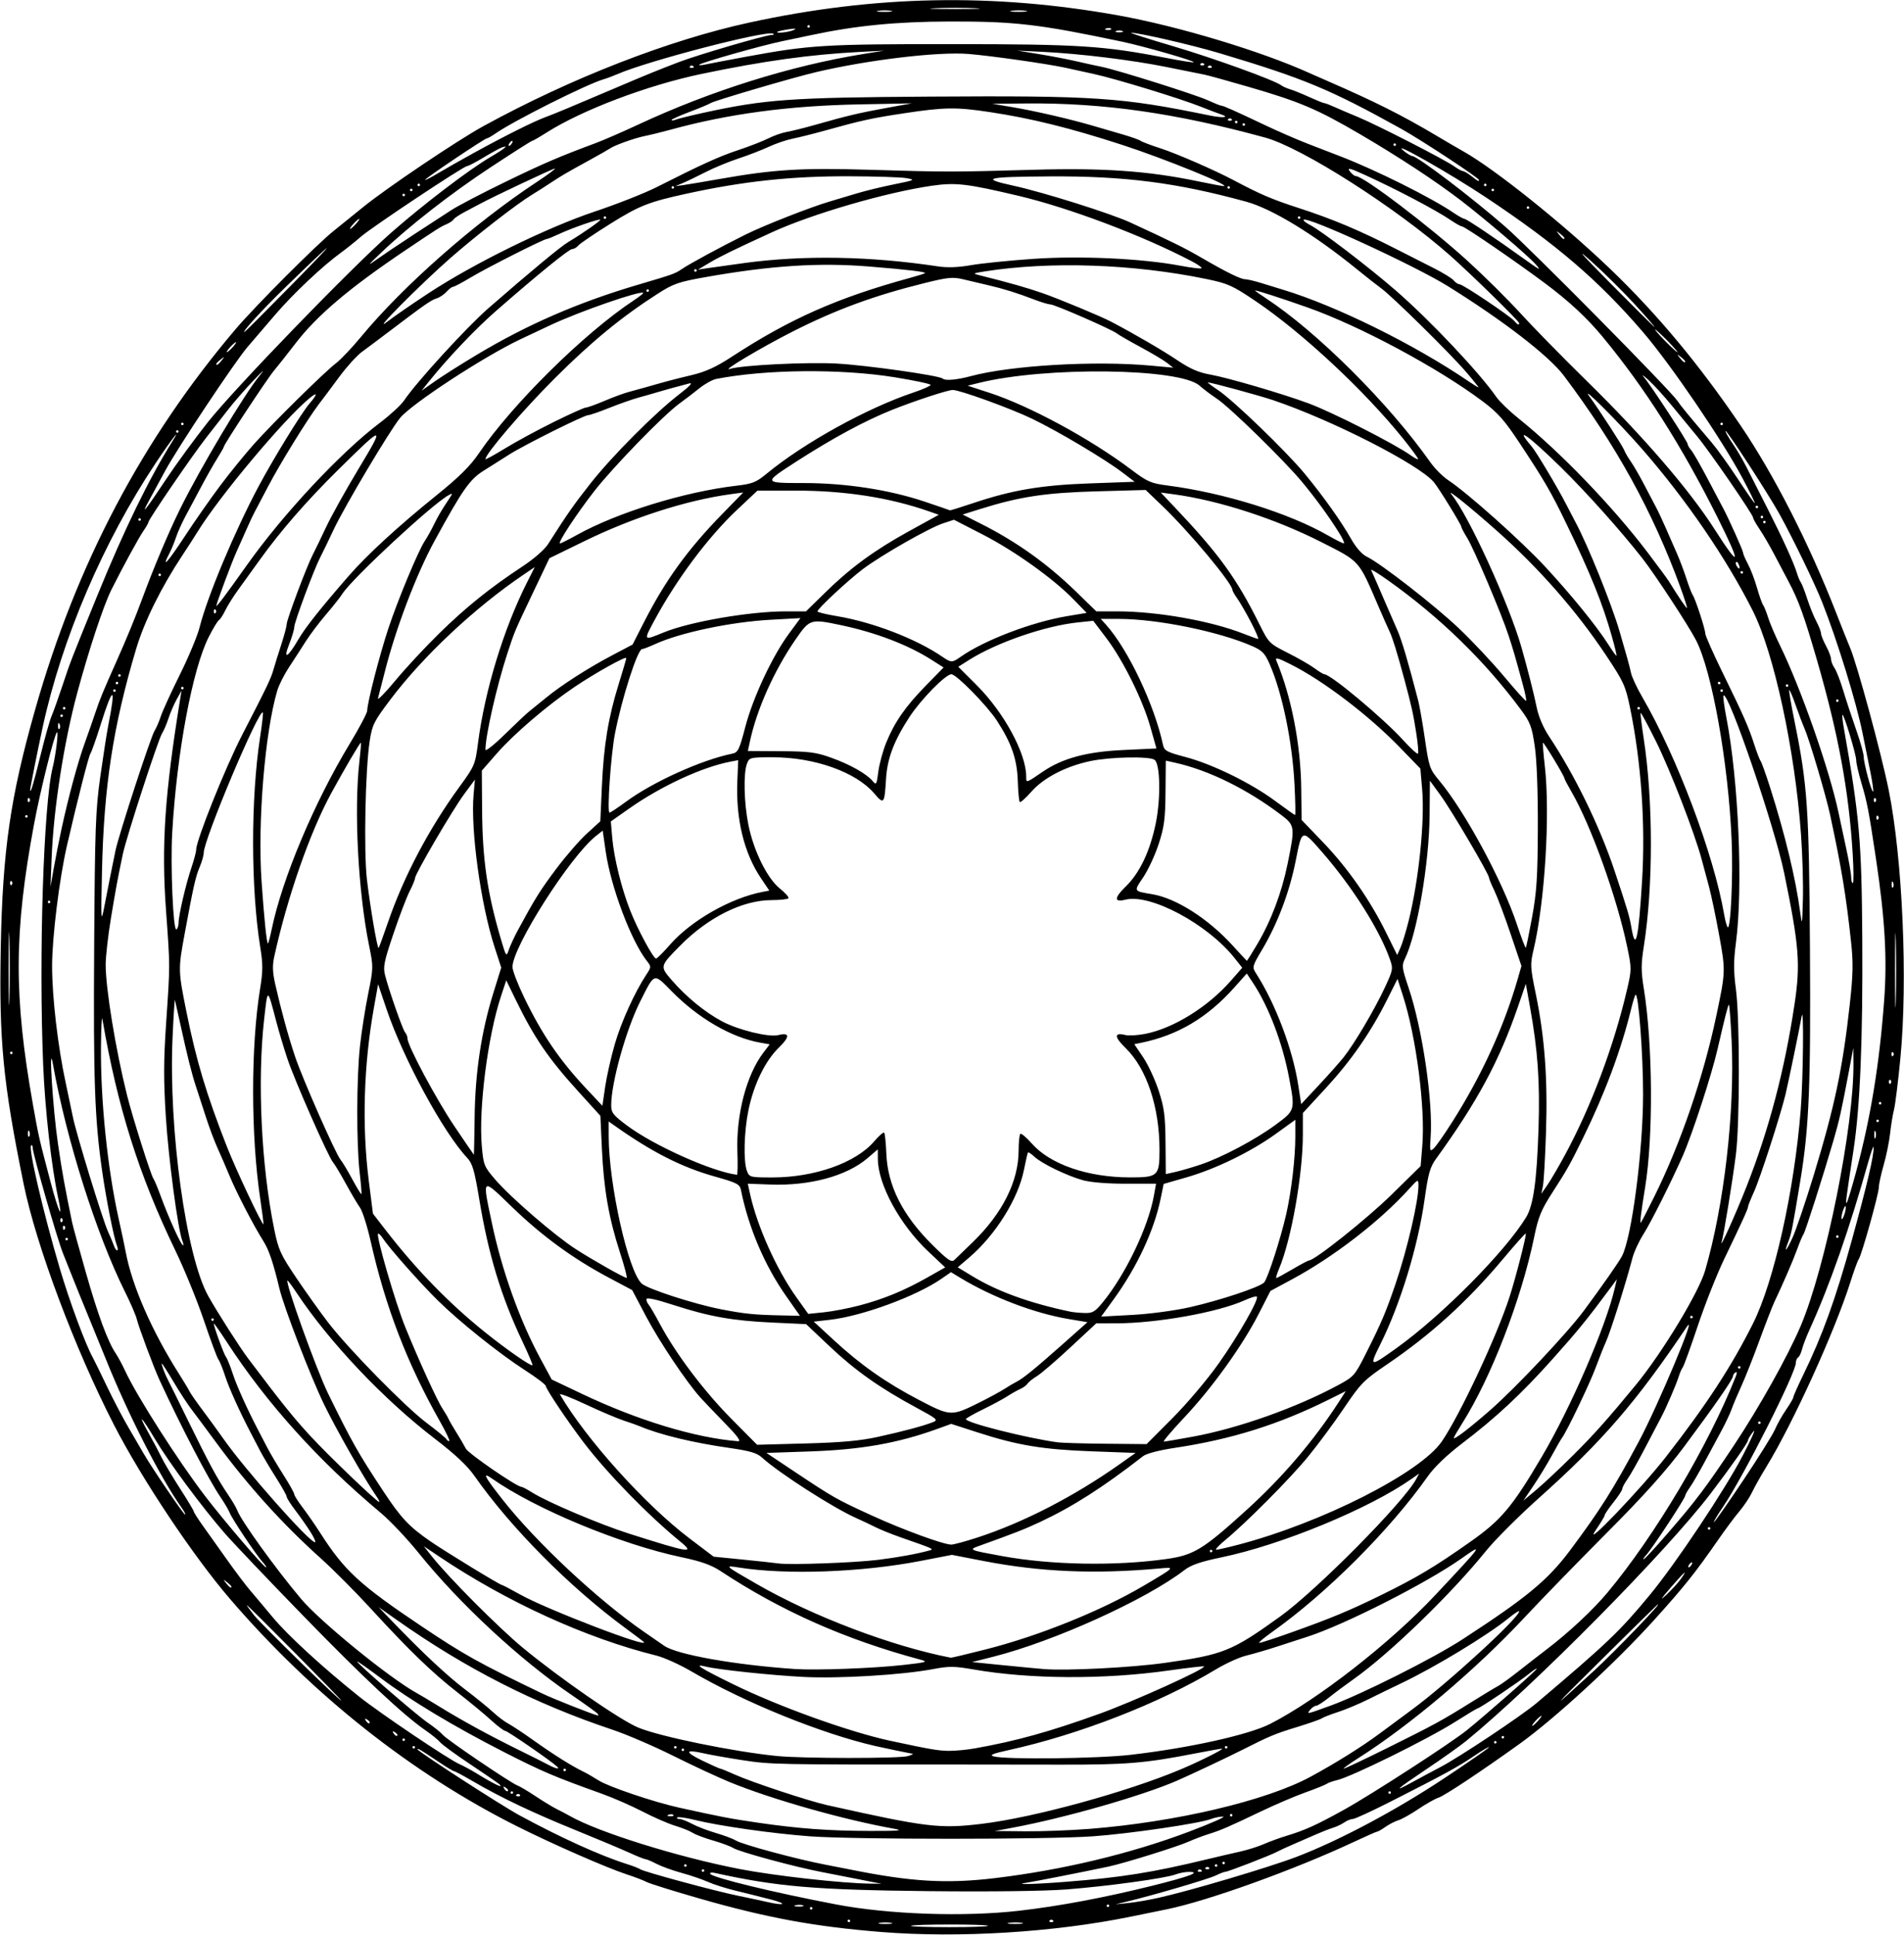
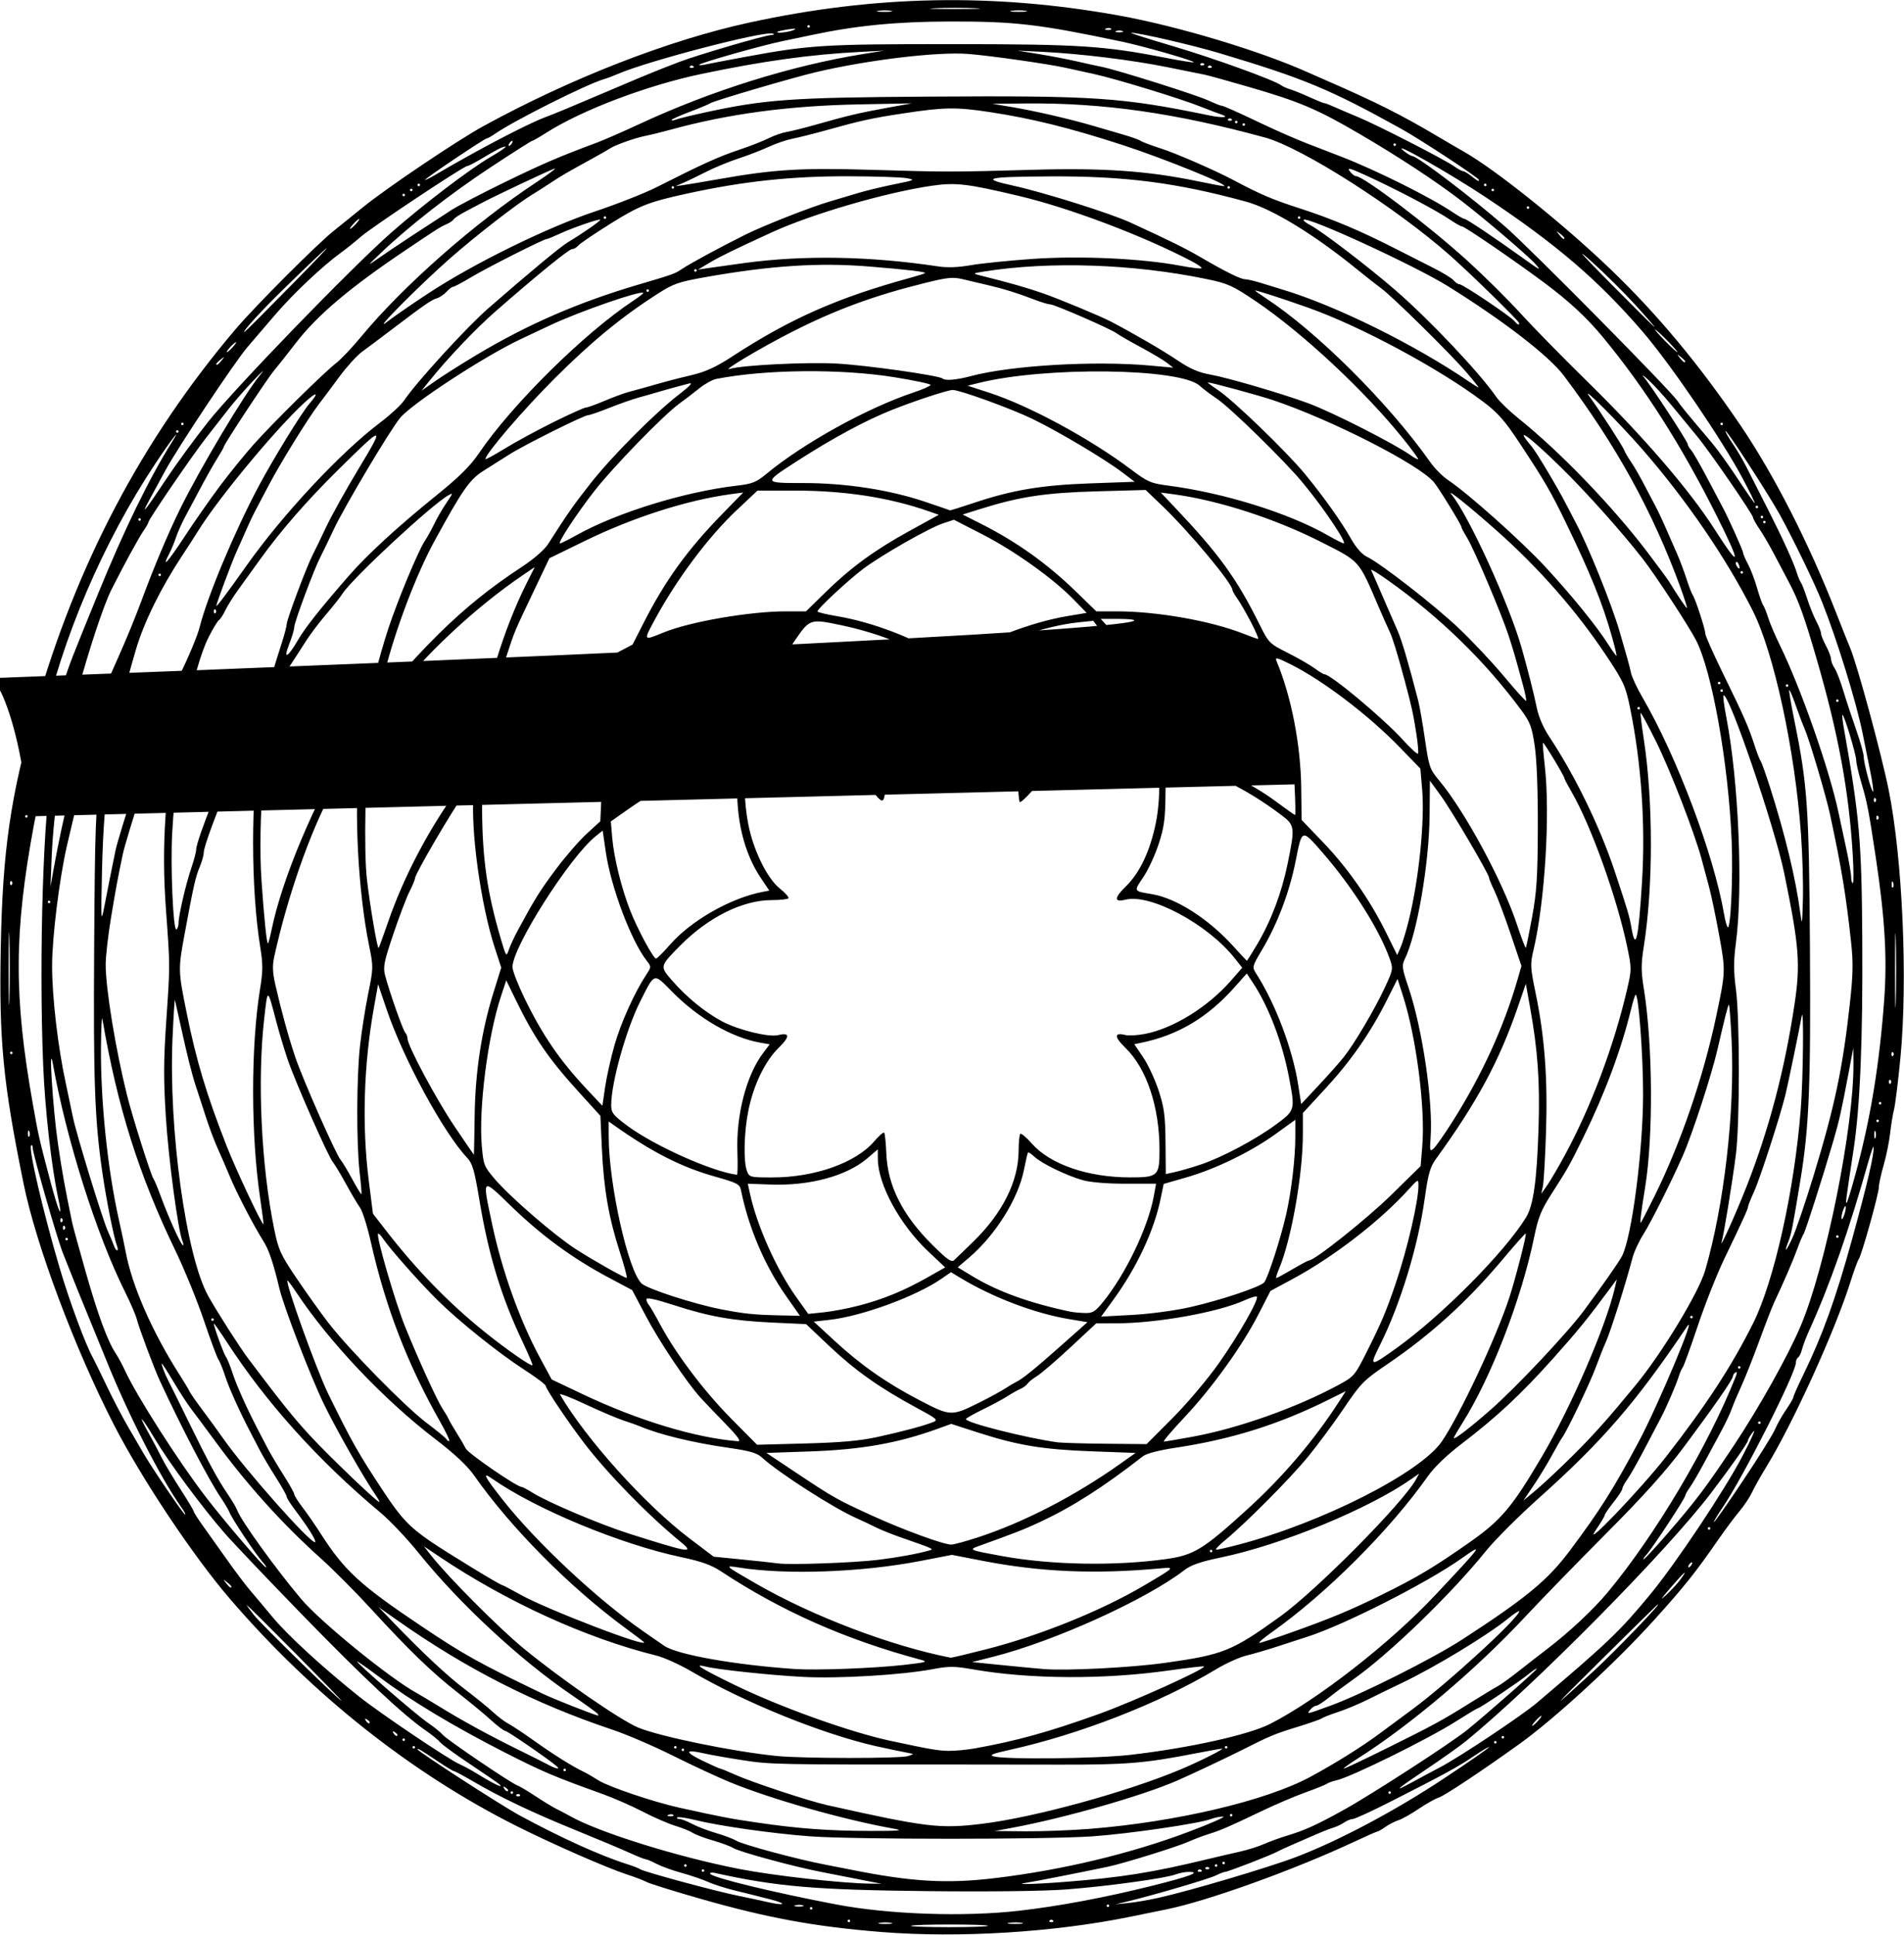
<svg xmlns="http://www.w3.org/2000/svg" xmlns:ns1="http://www.inkscape.org/namespaces/inkscape" xmlns:ns2="http://sodipodi.sourceforge.net/DTD/sodipodi-0.dtd" id="svg3381" version="1.1" ns1:version="0.91 r13725" width="709.688" height="720.938" viewBox="0 0 709.688 720.938" ns2:docname="Roulette10.svg">
  <defs id="defs3385" />
  <ns2:namedview pagecolor="#ffffff" bordercolor="#666666" borderopacity="1" objecttolerance="10" gridtolerance="10" guidetolerance="10" ns1:pageopacity="0" ns1:pageshadow="2" ns1:window-width="1600" ns1:window-height="837" id="namedview3383" showgrid="false" ns1:zoom="0.92934547" ns1:cx="354.84375" ns1:cy="360.46875" ns1:window-x="-8" ns1:window-y="-8" ns1:window-maximized="1" ns1:current-layer="svg3381" />
-   <path style="fill:#000000" d="m 328.594,719.931 c -24.687,-1.959 -42.673,-5.261 -67.619,-12.413 -9.862,-2.828 -18.84,-5.627 -19.95,-6.221 -1.11,-0.594 -4.431,-1.867 -7.381,-2.829 C 226.216,696.047 206.087,687.229 192.837,680.592 153.445,660.863 116.46,631.584 85.705,595.781 71.992,579.817 52.946,551.266 42.555,531.095 28.007,502.855 13.48,464.136 8.802,441.136 1.102,403.271 -0.38,387.919 0.287,352.969 0.976,316.883 3.856,296.995 13.114,264.375 28.49,210.194 53.005,163.676 87.77,122.711 c 7.298,-8.599 30.388,-31.734 36.585,-36.656 2.137,-1.697 7.044,-5.661 10.904,-8.808 8.678,-7.075 35.184,-24.917 44.996,-30.287 C 212.943,29.067 249.241,14.943 279.375,8.391 c 46.732,-10.162 90.757,-11.02 137.344,-2.676 22.267,3.988 53.341,13.347 71.25,21.459 1.031,0.467 3.984,1.766 6.562,2.886 17.845,7.755 27.968,12.826 40.686,20.383 3.815,2.267 8.454,4.973 10.308,6.015 11.679,6.56 37.358,27.132 54.855,43.946 17.415,16.736 33.007,35.469 48.401,58.151 12.456,18.354 25.528,43.967 35.585,69.726 2.215,5.672 4.574,11.59 5.244,13.151 2.566,5.984 11.645,39.429 14.371,52.942 5.173,25.638 7.156,70.949 4.369,99.844 -0.845,8.766 -1.917,17.414 -2.381,19.219 -0.464,1.805 -1.122,5.812 -1.461,8.906 -0.339,3.094 -1.422,8.413 -2.407,11.82 -0.984,3.407 -1.789,7.118 -1.789,8.246 0,2.387 -6.446,25.422 -7.502,26.809 -0.392,0.516 -1.778,4.312 -3.079,8.438 -5.775,18.31 -21.442,52.763 -31.334,68.906 -2.054,3.352 -4.459,7.631 -5.344,9.511 -0.886,1.879 -2.988,5.043 -4.672,7.031 -1.684,1.988 -5.256,6.778 -7.939,10.646 -8.543,12.315 -12.53,17.314 -23.655,29.658 -14.404,15.983 -37.124,36.901 -50.476,46.473 -14.325,10.27 -27.883,19.27 -30.064,19.957 -1.288,0.406 -4.661,2.306 -7.497,4.224 -2.836,1.917 -6.211,3.812 -7.5,4.21 -1.289,0.398 -3.464,1.512 -4.832,2.476 -1.369,0.964 -2.732,1.752 -3.029,1.752 -0.297,0 -4.24,1.734 -8.762,3.854 -22.056,10.341 -54.432,22 -69.759,25.121 -2.248,0.458 -8.306,1.694 -13.462,2.747 -28.576,5.835 -63.866,8.006 -92.812,5.709 z m 39.647,-2.316 c -0.65,-0.65 -28.041,-0.628 -28.692,0.023 -0.268,0.267 6.193,0.486 14.357,0.486 8.164,0 14.614,-0.229 14.334,-0.509 z m -36.131,-1.09 c -1.16,-0.223 -3.059,-0.223 -4.219,0 -1.16,0.223 -0.211,0.406 2.109,0.406 2.32,0 3.27,-0.183 2.109,-0.406 z m 48.763,0.002 c -1.153,-0.223 -3.262,-0.228 -4.688,-0.013 -1.425,0.215 -0.482,0.398 2.096,0.405 2.578,0.008 3.744,-0.169 2.591,-0.392 z m -63.997,-0.747 c 0,-0.258 -0.211,-0.469 -0.469,-0.469 -0.258,0 -0.469,0.211 -0.469,0.469 0,0.258 0.211,0.469 0.469,0.469 0.258,0 0.469,-0.211 0.469,-0.469 z M 392.5,715.625 c -0.344,-0.344 -0.906,-0.344 -1.25,0 -0.344,0.344 -0.062,0.625 0.625,0.625 0.688,0 0.969,-0.281 0.625,-0.625 z m -12.667,-3.618 c 14.936,-1.708 31.958,-4.902 49.71,-9.327 13.839,-3.45 18.234,-5.1 13.722,-5.151 -1.384,-0.016 -3.659,0.405 -5.054,0.936 -3.833,1.457 -25.408,4.424 -40.71,5.598 -8.304,0.637 -28.369,0.884 -51.562,0.635 -42.128,-0.453 -56.394,-1.671 -79.532,-6.788 -1.203,-0.266 -1.955,-0.108 -1.671,0.352 0.884,1.43 23.93,7.024 46.984,11.404 19.61,3.726 47.595,4.688 68.114,2.342 z m -77.02,-0.913 c 0,-0.258 -0.211,-0.469 -0.469,-0.469 -0.258,0 -0.469,0.211 -0.469,0.469 0,0.258 0.211,0.469 0.469,0.469 0.258,0 0.469,-0.211 0.469,-0.469 z m -3.498,-1.084 c -0.635,-0.257 -1.9,-0.272 -2.812,-0.035 -0.912,0.238 -0.393,0.448 1.154,0.467 1.547,0.019 2.293,-0.175 1.658,-0.432 z m 114.123,0.146 c 0,-0.258 -0.211,-0.469 -0.469,-0.469 -0.258,0 -0.469,0.211 -0.469,0.469 0,0.258 0.211,0.469 0.469,0.469 0.258,0 0.469,-0.211 0.469,-0.469 z m -126.094,-2.336 c -3.609,-0.936 -9.516,-2.413 -13.125,-3.282 -3.609,-0.869 -8.25,-2.342 -10.312,-3.272 -2.062,-0.93 -6.492,-2.441 -9.844,-3.357 -3.352,-0.916 -7.564,-2.437 -9.361,-3.381 -1.797,-0.944 -3.617,-1.716 -4.044,-1.716 -0.427,0 -3.141,-1.081 -6.03,-2.403 -2.889,-1.321 -12.032,-5.161 -20.317,-8.532 -16.079,-6.542 -27.703,-12.079 -38.064,-18.13 C 172.717,661.686 169.563,660 169.238,660 c -0.325,0 -2.994,-1.614 -5.93,-3.587 -6.564,-4.409 -7.683,-5.073 -7.683,-4.554 0,0.716 31.157,20.881 37.969,24.573 15.554,8.432 30.296,15.109 40.312,18.258 2.062,0.648 4.172,1.477 4.688,1.841 1.346,0.951 27.69,8.086 36.562,9.903 4.125,0.845 8.977,1.879 10.781,2.298 6.574,1.526 7.784,0.742 1.406,-0.911 z m 144.375,-0.609 c 11.792,-2.623 41.025,-11.288 51.431,-15.245 15.825,-6.017 36.985,-17.266 55.21,-29.349 C 547.512,656.549 555,651.352 555,651.069 c 0,-0.283 -2.516,1.194 -5.59,3.282 -5.957,4.045 -10.837,6.712 -31.075,16.985 -7.017,3.562 -13.357,6.476 -14.088,6.476 -0.731,0 -2.162,0.576 -3.179,1.28 -1.017,0.704 -2.904,1.598 -4.193,1.987 -1.289,0.389 -4.137,1.5 -6.328,2.47 -2.191,0.97 -5.988,2.622 -8.438,3.671 -2.449,1.049 -5.161,2.3 -6.026,2.778 -2.262,1.252 -18.389,7.501 -19.357,7.501 -0.448,0 -2.051,0.617 -3.563,1.371 -2.572,1.283 -23.738,7.493 -33.164,9.73 l -4.219,1.001 4.688,-0.466 c 2.578,-0.256 7.641,-1.123 11.25,-1.926 z m -106.875,-5.983 c -2.062,-0.398 -6.281,-1.228 -9.375,-1.844 -3.094,-0.616 -7.312,-1.442 -9.375,-1.836 -9.972,-1.903 -30.516,-7.49 -32.812,-8.924 -1.031,-0.644 -4.406,-1.896 -7.5,-2.784 -3.094,-0.887 -6.501,-2.175 -7.573,-2.862 -1.071,-0.687 -4.024,-1.875 -6.562,-2.641 -2.538,-0.766 -7.99,-3.141 -12.115,-5.278 -4.125,-2.137 -10.875,-5.096 -15,-6.575 -17.997,-6.453 -22.379,-8.317 -36.562,-15.55 -18.673,-9.523 -34.89,-19.259 -46.172,-27.718 -4.77,-3.576 -8.672,-6.314 -8.672,-6.084 0,0.792 22.037,19.892 26.304,22.799 2.35,1.6 4.878,3.639 5.618,4.531 1.493,1.799 25.368,17.98 27.889,18.901 0.878,0.321 3.916,2.127 6.752,4.015 2.836,1.887 6.422,4.057 7.969,4.823 1.547,0.765 3.656,1.874 4.688,2.465 10.541,6.035 40.148,15.293 63.281,19.788 12.851,2.497 38.239,5.337 48.75,5.452 l 4.219,0.046 -3.75,-0.724 z m 72.286,0.009 c 20.864,-1.638 32.278,-3.458 52.871,-8.428 3.867,-0.933 9.352,-2.211 12.188,-2.84 2.836,-0.628 6.844,-1.891 8.906,-2.805 2.062,-0.915 5.859,-2.3 8.438,-3.078 6.896,-2.082 11.128,-4.004 21.562,-9.793 10.217,-5.668 39.729,-24.78 45.681,-29.583 7.087,-5.718 26.037,-22.37 26.037,-22.879 0,-0.282 -1.371,0.614 -3.047,1.99 -3.296,2.706 -18.215,12.739 -18.943,12.739 -0.245,0 -3.94,2.22 -8.212,4.933 -10.169,6.458 -38.899,20.634 -44.33,21.872 -1.547,0.353 -3.234,0.956 -3.75,1.341 -0.516,0.385 -4.102,1.83 -7.969,3.212 -3.867,1.382 -11.25,4.533 -16.406,7.003 -12.066,5.78 -15.114,7.099 -19.688,8.522 -2.062,0.641 -5.464,1.932 -7.56,2.867 -4.266,1.905 -24.165,8.078 -29.94,9.289 -10.375,2.175 -27.514,5.548 -30,5.903 -5.891,0.843 1.903,0.697 14.161,-0.266 z m -26.032,-1.418 c 24.968,-3.007 50.344,-9.086 72.017,-17.253 8.17,-3.079 13.933,-5.619 12.806,-5.645 -1.127,-0.026 -3.192,0.387 -4.589,0.919 -4.389,1.669 -30.298,5.458 -43.987,6.433 -17.078,1.217 -89.179,1.217 -105.469,3e-4 -14.093,-1.052 -33.918,-3.876 -42.953,-6.118 -3.257,-0.808 -6.175,-1.216 -6.484,-0.907 -0.309,0.309 0.041,0.563 0.779,0.563 0.738,0 2.866,0.817 4.73,1.816 1.863,0.999 5.865,2.535 8.892,3.415 3.028,0.88 6.349,2.126 7.38,2.77 2.426,1.514 22.955,7.043 33.75,9.089 2.578,0.489 6.586,1.271 8.906,1.739 22.836,4.605 35.982,5.376 54.222,3.18 z M 262.5,697.031 c 0,-0.258 -0.211,-0.469 -0.469,-0.469 -0.258,0 -0.469,0.211 -0.469,0.469 0,0.258 0.211,0.469 0.469,0.469 0.258,0 0.469,-0.211 0.469,-0.469 z M 447.812,696.875 c -0.344,-0.344 -0.906,-0.344 -1.25,0 -0.344,0.344 -0.062,0.625 0.625,0.625 0.688,0 0.969,-0.281 0.625,-0.625 z m 2.812,-0.938 c -0.344,-0.344 -0.906,-0.344 -1.25,0 -0.344,0.344 -0.062,0.625 0.625,0.625 0.688,0 0.969,-0.281 0.625,-0.625 z m -194.688,-0.781 c 0,-0.258 -0.211,-0.469 -0.469,-0.469 -0.258,0 -0.469,0.211 -0.469,0.469 0,0.258 0.211,0.469 0.469,0.469 0.258,0 0.469,-0.211 0.469,-0.469 z m 197.812,0 c 0,-0.258 -0.211,-0.469 -0.469,-0.469 -0.258,0 -0.469,0.211 -0.469,0.469 0,0.258 0.211,0.469 0.469,0.469 0.258,0 0.469,-0.211 0.469,-0.469 z m 2.812,-0.938 c 0,-0.258 -0.211,-0.469 -0.469,-0.469 -0.258,0 -0.469,0.211 -0.469,0.469 0,0.258 0.211,0.469 0.469,0.469 0.258,0 0.469,-0.211 0.469,-0.469 z M 333.281,681.454 c -18.862,-3.365 -45.782,-11.003 -61.385,-17.417 -4.371,-1.797 -13.845,-6.207 -21.054,-9.8 -7.209,-3.593 -17.343,-7.948 -22.522,-9.677 -28.944,-9.664 -54.669,-22.756 -80.476,-40.954 l -6.751,-4.761 5.156,5.357 c 11.299,11.74 20.492,20.327 27.188,25.397 3.867,2.928 8.508,6.695 10.312,8.372 1.805,1.676 4.39,3.627 5.746,4.335 1.356,0.708 5.725,3.607 9.71,6.443 7.268,5.173 13.92,9.34 18.294,11.46 1.289,0.625 3.82,2.082 5.625,3.239 3.647,2.337 20.585,8.062 30,10.14 15.613,3.446 18.973,4.089 29.062,5.564 15.432,2.256 26.67,3.086 42.188,3.113 10.789,0.019 12.626,-0.148 8.906,-0.812 z m 72.703,0.054 c 32.217,-2.535 65.904,-10.465 82.453,-19.41 9.27,-5.011 19.135,-11.173 25.781,-16.105 2.578,-1.913 8.062,-5.971 12.188,-9.019 13.362,-9.871 39.844,-34.163 39.844,-36.55 0,-0.358 -1.793,0.808 -3.984,2.591 -7.851,6.389 -27.614,18.36 -40.078,24.277 -3.352,1.591 -8.836,4.263 -12.188,5.937 -3.352,1.674 -8.414,3.798 -11.25,4.719 -2.836,0.921 -5.578,1.99 -6.094,2.375 -0.516,0.385 -4.734,1.861 -9.375,3.279 -7.999,2.445 -10.117,3.329 -20.156,8.412 -5.509,2.789 -19.024,9.168 -24.375,11.504 -12.917,5.639 -41.985,13.951 -61.406,17.559 l -6.562,1.219 11.297,0.101 c 6.213,0.056 16.971,-0.345 23.906,-0.891 z m -39.891,-1.91 c 19.327,-2.34 53.979,-11.836 74.062,-20.296 7.043,-2.967 16.324,-7.624 15.336,-7.696 -0.331,-0.024 -4.761,0.766 -9.844,1.755 -19.026,3.702 -25.767,4.258 -50.961,4.2 -13.664,-0.031 -31.805,-0.053 -40.312,-0.049 -65.087,0.035 -67.101,-0.006 -77.344,-1.574 -5.672,-0.868 -12.304,-2.037 -14.739,-2.596 -7.016,-1.611 -7.212,-0.514 -0.488,2.729 3.411,1.645 6.427,2.991 6.702,2.991 0.275,0 2.727,1.001 5.45,2.224 6.304,2.833 27.389,9.809 34.33,11.358 37.189,8.301 41.948,8.873 57.808,6.953 z M 250.996,676.309 c -0.312,-0.312 -1.12,-0.345 -1.797,-0.074 -0.748,0.299 -0.526,0.521 0.566,0.566 0.988,0.041 1.542,-0.181 1.23,-0.492 z m 208.379,0.098 c 0,-0.258 -0.211,-0.469 -0.469,-0.469 -0.258,0 -0.469,0.211 -0.469,0.469 0,0.258 0.211,0.469 0.469,0.469 0.258,0 0.469,-0.211 0.469,-0.469 z M 193.75,668.75 c -0.344,-0.344 -0.906,-0.344 -1.25,0 -0.344,0.344 -0.062,0.625 0.625,0.625 0.688,0 0.969,-0.281 0.625,-0.625 z m -2.5,-0.781 c 0,-0.258 -0.211,-0.469 -0.469,-0.469 -0.258,0 -0.469,0.211 -0.469,0.469 0,0.258 0.211,0.469 0.469,0.469 0.258,0 0.469,-0.211 0.469,-0.469 z m 327.188,0 c 0,-0.258 -0.211,-0.469 -0.469,-0.469 -0.258,0 -0.469,0.211 -0.469,0.469 0,0.258 0.211,0.469 0.469,0.469 0.258,0 0.469,-0.211 0.469,-0.469 z M 189.375,667.087 c 0,-0.227 -0.487,-0.714 -1.082,-1.082 -0.671,-0.414 -0.828,-0.257 -0.413,0.413 0.668,1.081 1.496,1.451 1.496,0.669 z m 337.126,-3.043 c 2.526,-1.385 7.193,-3.885 10.372,-5.555 7.237,-3.802 30.309,-19.167 35.939,-23.933 26.424,-22.372 30.841,-26.588 42.094,-40.18 9.686,-11.7 27.971,-39.116 34.702,-52.031 3.225,-6.188 4.993,-10.195 3.929,-8.906 -1.063,1.289 -1.96,2.766 -1.992,3.281 -0.059,0.942 -6.248,9.746 -13.971,19.876 -16.529,21.679 -65.452,71.172 -91.095,92.155 -2.205,1.805 -8.89,6.55 -14.854,10.545 -11.352,7.604 -12.83,8.975 -5.124,4.748 z m -340.454,0.767 c -0.49,-0.448 -5.327,-3.766 -10.749,-7.374 -5.422,-3.607 -10.46,-7.284 -11.196,-8.171 -0.736,-0.887 -3.148,-2.858 -5.361,-4.38 -8.379,-5.765 -23.11,-19.555 -45.772,-42.847 C 100.078,588.789 86.959,575 83.815,571.396 75.41,561.761 62.936,544.933 57.802,536.302 c -5.147,-8.653 -6.864,-10.24 -2.339,-2.162 1.661,2.965 3.83,7.049 4.819,9.075 0.99,2.027 4.073,7.209 6.852,11.517 2.779,4.308 5.073,8.134 5.098,8.503 0.025,0.369 1.607,2.847 3.516,5.507 1.908,2.66 5.962,8.355 9.009,12.656 3.046,4.301 6.843,9.335 8.438,11.186 1.594,1.851 5.43,6.414 8.524,10.139 5.577,6.716 18.948,18.974 32.194,29.517 7.828,6.23 33.298,23.376 37.323,25.126 1.468,0.638 4.357,2.201 6.42,3.472 6.483,3.996 10.493,5.894 8.391,3.972 z m 24.891,-5.279 c 0,-0.258 -0.211,-0.469 -0.469,-0.469 -0.258,0 -0.469,0.211 -0.469,0.469 0,0.258 0.211,0.469 0.469,0.469 0.258,0 0.469,-0.211 0.469,-0.469 z m -3.328,-1.279 C 205.108,655.976 189.16,645 188.354,645 c -0.514,0 -2.92,-1.816 -5.347,-4.036 -2.427,-2.22 -7.999,-6.825 -12.382,-10.232 -9.438,-7.338 -18.265,-15.863 -32.332,-31.225 -5.678,-6.201 -14.121,-14.682 -18.762,-18.846 C 105.311,567.899 92.466,553.689 80.658,537.656 76.86,532.5 72.625,526.805 71.246,525 c -1.379,-1.805 -4.328,-6.34 -6.555,-10.078 -2.227,-3.738 -4.183,-6.797 -4.347,-6.797 -0.368,0 1.115,3.96 2.346,6.266 0.501,0.937 3.903,7.82 7.561,15.297 7.6,15.534 10.772,21.397 14.749,27.264 1.545,2.278 3.08,4.889 3.413,5.802 1.412,3.877 14.311,21.783 23.793,33.028 7.23,8.575 32.991,29.536 43.206,35.156 1.406,0.773 4.876,2.842 7.712,4.596 8.925,5.521 19.081,11.076 30.469,16.667 4.641,2.278 9.492,4.716 10.781,5.417 2.736,1.488 4.566,1.848 3.234,0.636 z m 309.188,-6.738 c 17.803,-8.821 20.588,-10.338 31.463,-17.134 4.48,-2.8 8.99,-5.522 10.021,-6.049 1.031,-0.527 4.467,-3.004 7.635,-5.504 3.168,-2.5 7.975,-6.233 10.681,-8.295 8.218,-6.263 17.213,-14.669 22.571,-21.094 17.723,-21.251 37.585,-54.69 47.782,-80.444 0.559,-1.411 0.532,-1.962 -0.078,-1.585 -0.514,0.318 -0.935,0.954 -0.935,1.415 0,1.136 -6.852,11.013 -18.204,26.24 -6.773,9.084 -14.968,18.213 -29.038,32.344 -10.781,10.828 -24.496,24.932 -30.477,31.342 -18.12,19.418 -42.633,40.151 -61.968,52.411 -3.352,2.125 -5.777,3.873 -5.39,3.884 0.387,0.011 7.559,-3.377 15.938,-7.529 z M 338.438,654.375 c 1.289,-0.413 2.085,-0.793 1.769,-0.844 -1.358,-0.221 -10.949,-2.22 -13.956,-2.91 -20.112,-4.612 -48.74,-16.226 -68.541,-27.806 -4.326,-2.53 -10.185,-5.176 -13.021,-5.88 -26.31,-6.533 -55.75,-19.959 -81.09,-36.979 l -5.621,-3.776 3.034,3.831 c 6.146,7.76 24.86,26.555 33.778,33.924 13.799,11.403 36.287,26.968 43.041,29.792 8.068,3.373 35.658,9.028 51.857,10.629 9.514,0.94 45.83,0.955 48.75,0.02 z m 82.975,-0.47 c 21.807,-2.52 43.995,-7.437 52.026,-11.528 17.635,-8.985 44.683,-30.07 61.4,-47.864 18.002,-19.161 18.484,-19.834 9.85,-13.734 -12.797,9.041 -43.407,24.596 -57.188,29.061 -2.836,0.919 -8.109,2.632 -11.719,3.808 -3.609,1.175 -8.672,2.651 -11.25,3.278 -2.578,0.628 -7.641,2.921 -11.25,5.097 -20.916,12.609 -51.088,24.366 -77.262,30.108 -6.093,1.337 -7.373,1.874 -5.625,2.363 4.393,1.229 38.72,0.833 51.018,-0.588 z M 255,652.031 c 0,-0.258 -0.211,-0.469 -0.469,-0.469 -0.258,0 -0.469,0.211 -0.469,0.469 0,0.258 0.211,0.469 0.469,0.469 0.258,0 0.469,-0.211 0.469,-0.469 z m 108.343,-0.522 c 15.456,-2.753 27.717,-6.154 46.344,-12.853 12.772,-4.593 39.906,-16.875 39.088,-17.693 -0.165,-0.165 -5.969,0.504 -12.898,1.486 -24.363,3.456 -51.994,3.312 -73.174,-0.382 -7.002,-1.221 -8.963,-1.233 -14.989,-0.093 -11.434,2.163 -34.997,3.586 -48.184,2.91 -12.158,-0.624 -31.945,-2.716 -36.502,-3.86 -4.814,-1.208 -2.148,0.504 10.222,6.565 17.059,8.359 43.368,17.826 58.624,21.096 14.774,3.166 17.69,3.671 21.625,3.739 2.355,0.041 6.784,-0.371 9.844,-0.916 z m -208.656,-0.415 c 0,-0.258 -0.211,-0.469 -0.469,-0.469 -0.258,0 -0.469,0.211 -0.469,0.469 0,0.258 0.211,0.469 0.469,0.469 0.258,0 0.469,-0.211 0.469,-0.469 z m 97.5,0 c 0,-0.258 -0.211,-0.469 -0.469,-0.469 -0.258,0 -0.469,0.211 -0.469,0.469 0,0.258 0.211,0.469 0.469,0.469 0.258,0 0.469,-0.211 0.469,-0.469 z m 205.312,0 c 0,-0.258 -0.211,-0.469 -0.469,-0.469 -0.258,0 -0.469,0.211 -0.469,0.469 0,0.258 0.211,0.469 0.469,0.469 0.258,0 0.469,-0.211 0.469,-0.469 z m 100.312,-1.875 c 0,-0.258 -0.211,-0.469 -0.469,-0.469 -0.258,0 -0.469,0.211 -0.469,0.469 0,0.258 0.211,0.469 0.469,0.469 0.258,0 0.469,-0.211 0.469,-0.469 z m -406.875,-0.938 c 0,-0.258 -0.211,-0.469 -0.469,-0.469 -0.258,0 -0.469,0.211 -0.469,0.469 0,0.258 0.211,0.469 0.469,0.469 0.258,0 0.469,-0.211 0.469,-0.469 z m 409.688,-0.938 c 0,-0.258 -0.211,-0.469 -0.469,-0.469 -0.258,0 -0.469,0.211 -0.469,0.469 0,0.258 0.211,0.469 0.469,0.469 0.258,0 0.469,-0.211 0.469,-0.469 z m -412.5,-0.882 c 0,-0.227 -0.487,-0.714 -1.082,-1.082 -0.671,-0.414 -0.828,-0.257 -0.413,0.413 0.668,1.081 1.496,1.451 1.496,0.669 z M 573.281,641.25 c 0.933,-1.031 1.486,-1.875 1.228,-1.875 -0.258,0 -1.232,0.844 -2.166,1.875 -0.933,1.031 -1.486,1.875 -1.228,1.875 0.258,0 1.232,-0.844 2.166,-1.875 z m -435.469,0.524 c 0,-0.227 -0.487,-0.714 -1.082,-1.082 -0.671,-0.414 -0.828,-0.257 -0.413,0.413 0.668,1.081 1.496,1.451 1.496,0.669 z m 84.971,-3.13 c -0.249,-0.402 -4.598,-3.551 -9.665,-6.998 -19.309,-13.134 -41.844,-34.044 -57.106,-52.989 -4.264,-5.293 -10.65,-12.044 -14.19,-15.002 -23.096,-19.296 -42.421,-40.734 -57.201,-63.452 -2.7,-4.151 -4.915,-7.296 -4.922,-6.99 -0.024,1.109 3.749,11.453 4.547,12.467 0.45,0.572 1.573,3.35 2.495,6.174 1.498,4.589 5.37,13.179 9.518,21.115 0.808,1.547 2.347,4.5 3.419,6.562 1.072,2.062 3.762,6.602 5.979,10.088 2.217,3.486 4.031,6.723 4.031,7.194 0,0.471 1.411,2.705 3.135,4.964 1.724,2.259 4.738,6.613 6.697,9.675 8.833,13.808 14.623,19.131 37.512,34.486 15.838,10.625 21.47,13.763 45,25.076 4.23,2.034 18.205,7.57 20.915,8.285 0.159,0.042 0.086,-0.253 -0.162,-0.655 z m 273.209,-3.084 c 11.537,-4.196 38.331,-17.661 49.164,-24.707 23.973,-15.593 31.772,-22.047 40.091,-33.18 11.201,-14.99 15.959,-22.518 25.553,-40.432 7.119,-13.293 22.094,-48.995 17.992,-42.895 -18.922,28.139 -31.501,42.699 -55.17,63.857 -7.547,6.746 -16.444,15.641 -19.772,19.766 -12.974,16.084 -36.04,38.395 -49.475,47.855 -2.836,1.997 -6.887,5.019 -9.003,6.716 -2.116,1.697 -4.279,3.085 -4.807,3.085 -0.528,0 -1.486,0.633 -2.128,1.406 -1.532,1.846 -1.61,1.861 7.555,-1.472 z m 98.116,-12.947 c 7.95,-7.286 27.162,-27.31 23.495,-24.488 -0.335,0.258 -9.35,9.117 -20.032,19.688 -20.329,20.115 -20.636,20.541 -3.462,4.8 z M 109.975,615.943 c -9.697,-9.794 -17.772,-17.81 -17.944,-17.812 -0.172,-0.003 1.019,1.677 2.647,3.732 2.677,3.38 31.824,31.888 32.603,31.888 0.179,0 -7.608,-8.013 -17.305,-17.807 z m 226.587,4.496 c 8.845,-0.992 9.511,-1.193 6.562,-1.984 -28.035,-7.519 -51.885,-18.084 -74.531,-33.016 -3.465,-2.284 -7.256,-3.631 -14.531,-5.162 -22.689,-4.775 -54.574,-17.999 -70.677,-29.312 -3.831,-2.692 -2.843,-0.759 4.121,8.064 12.476,15.805 35.297,37.122 52.393,48.94 2.983,2.062 6.441,4.453 7.684,5.312 4.76,3.291 26.266,7.113 48.666,8.649 7.847,0.538 29.283,-0.255 40.312,-1.492 z m 97.547,-0.781 c 21.957,-3.091 25.008,-4.317 43.076,-17.314 13.59,-9.776 46.073,-42.587 50.677,-51.189 l 1.104,-2.062 -2.687,1.893 c -15.883,11.189 -48.603,24.695 -71.124,29.359 -7.57,1.568 -11.185,2.807 -13.594,4.661 -14.383,11.071 -48.495,26.544 -71.25,32.319 l -7.969,2.022 11.25,1.132 c 6.188,0.623 13.148,1.285 15.469,1.473 8.46,0.682 32.659,-0.55 45.047,-2.294 z m -66.595,-5.061 c 19.981,-5.082 43.078,-14.417 59.047,-23.864 11.642,-6.887 11.576,-6.814 5.625,-6.273 -24.081,2.186 -44.405,1.321 -65.636,-2.793 l -11.73,-2.273 -11.707,2.264 c -21.98,4.251 -49.899,5.268 -67.633,2.465 -5.632,-0.89 -5.607,-0.867 6.707,6.212 20.851,11.987 50.118,23.087 72.203,27.383 0.266,0.052 6.172,-1.353 13.125,-3.121 z m -127.593,-2.8 c -0.215,-0.215 -3.344,-2.564 -6.953,-5.221 -20.814,-15.321 -42.684,-37.394 -56.25,-56.769 -2.54,-3.628 -7.228,-8.017 -14.531,-13.605 -19.108,-14.62 -39.43,-36.066 -51.701,-54.562 -1.625,-2.449 -3.11,-4.453 -3.301,-4.453 -1.177,0 10.763,33.246 15.151,42.188 8.888,18.11 11.118,22.047 20.711,36.562 6.414,9.705 9.441,12.923 17.221,18.307 5.547,3.839 26.093,16.381 26.833,16.381 0.25,0 3.29,1.59 6.754,3.532 10.017,5.617 48.954,20.527 46.065,17.64 z m 240.659,-3.234 c 15.378,-5.464 22.257,-8.317 34.241,-14.198 13.365,-6.559 19.808,-10.407 33.221,-19.842 11.51,-8.096 15.599,-12.958 26.614,-31.642 C 585.572,524.363 598.492,494.526 601.884,480 l 0.766,-3.281 -2.028,2.739 c -8.886,11.999 -12.571,16.533 -21.902,26.947 -11.9,13.282 -20.937,21.701 -33.911,31.594 -5.519,4.208 -10.197,8.701 -12.584,12.084 -14.175,20.096 -37.86,43.759 -58.237,58.181 -3.049,2.158 -5.108,3.923 -4.576,3.923 0.532,0 5.558,-1.631 11.168,-3.625 z m 145.815,-20.047 c 3.063,-4.252 1.519,-2.936 -3.852,3.281 -3.547,4.107 -4.006,4.878 -1.533,2.578 1.94,-1.805 4.363,-4.441 5.385,-5.859 z M 86.25,591.209 c 0,-0.195 -0.738,-0.933 -1.641,-1.641 -1.487,-1.166 -1.52,-1.133 -0.354,0.354 1.225,1.562 1.995,2.058 1.995,1.287 z m 11.543,-9.255 c -2.464,-2.724 -11.425,-16.152 -12.201,-18.284 -0.328,-0.901 -1.86,-3.502 -3.404,-5.78 -4.437,-6.544 -14.767,-26.379 -22.743,-43.67 -2.081,-4.512 -7.694,-19.537 -8.424,-22.55 -0.368,-1.519 -2.354,-6.137 -4.413,-10.262 -10.632,-21.299 -21.911,-56.916 -26.867,-84.844 -1.695,-9.55 -0.075,16.35 1.847,29.531 1.526,10.463 2.539,16.085 5.32,29.531 0.267,1.289 2.547,9.591 5.067,18.449 4.556,16.012 8.178,25.821 11.192,30.301 0.867,1.289 2.455,4.242 3.53,6.562 4.369,9.435 19.833,33.613 29.887,46.727 7.017,9.153 21.77,26.398 22.583,26.398 0.294,0 -0.325,-0.949 -1.374,-2.109 z M 630.469,583.125 c 0.319,-0.516 0.368,-0.938 0.111,-0.938 -0.258,0 -0.729,0.422 -1.048,0.938 -0.319,0.516 -0.368,0.938 -0.111,0.938 0.258,0 0.729,-0.422 1.048,-0.938 z M 327.188,581.259 c 7.292,-0.887 14.557,-2.21 19.143,-3.485 1.943,-0.54 2.053,-0.489 -10.705,-4.942 -3.352,-1.17 -7.57,-2.876 -9.375,-3.792 -1.805,-0.916 -4.968,-2.41 -7.029,-3.319 -8.544,-3.77 -28.873,-16.817 -35.206,-22.594 -1.882,-1.717 -4.481,-2.48 -12.188,-3.581 -13.511,-1.929 -25.924,-4.929 -33.233,-8.03 -1.031,-0.438 -3.777,-1.41 -6.101,-2.161 -2.324,-0.751 -8.769,-3.492 -14.322,-6.091 -5.553,-2.599 -9.8,-4.221 -9.439,-3.604 9.743,16.65 31.764,41.105 48.251,53.581 l 9.014,6.822 10.673,1.064 c 5.87,0.585 11.939,1.242 13.486,1.459 4.336,0.61 28.123,-0.242 37.031,-1.326 z m 107.469,-0.307 c 10.354,-1.449 13.792,-3.554 30.235,-18.52 13.311,-12.115 24.84,-25.635 34.143,-40.038 l 2.591,-4.012 -6.36,3.163 c -18.7,9.299 -36.288,14.811 -57.356,17.973 -5.866,0.88 -10.574,2.107 -11.826,3.082 -14.896,11.596 -26.299,18.878 -38.495,24.582 -5.729,2.68 -9.1,3.999 -22.825,8.938 -3.807,1.37 -3.528,1.489 8.773,3.73 18.33,3.34 42.063,3.768 61.12,1.102 z m 187.108,-9.769 c 10.505,-12.143 14.159,-16.998 24.568,-32.642 9.411,-14.144 20.038,-33.152 24.821,-44.396 9.391,-22.079 19.932,-74.573 19.69,-98.052 l -0.058,-5.625 -1.763,9.375 c -2.609,13.869 -3.487,17.788 -5.642,25.181 -3.866,13.26 -10.462,33.901 -11.127,34.819 -0.374,0.516 -1.444,3.047 -2.377,5.625 -1.559,4.305 -5.205,12.737 -8.511,19.688 -0.736,1.547 -3.238,7.998 -5.56,14.337 -2.322,6.338 -5.331,13.932 -6.685,16.875 -1.355,2.943 -2.996,6.827 -3.647,8.632 -0.651,1.805 -2.334,5.391 -3.739,7.969 -1.405,2.578 -4.239,7.844 -6.297,11.702 -2.058,3.858 -4.545,8.142 -5.526,9.52 -0.981,1.378 -1.784,2.804 -1.784,3.17 0,0.954 -12.002,19.237 -14.397,21.931 -1.105,1.243 -1.531,1.987 -0.946,1.652 0.585,-0.335 4.627,-4.727 8.981,-9.761 z M 451.875,577.969 c 0,-0.258 -0.211,-0.469 -0.469,-0.469 -0.258,0 -0.469,0.211 -0.469,0.469 0,0.258 0.211,0.469 0.469,0.469 0.258,0 0.469,-0.211 0.469,-0.469 z m -198.301,-3.516 c -11.952,-9.766 -27.152,-25.341 -35.892,-36.776 -5.91,-7.733 -14.244,-20.145 -14.244,-21.215 0,-0.483 -3.53,-3.156 -7.845,-5.94 -9.627,-6.21 -24.318,-17.968 -32.438,-25.959 -6.524,-6.421 -18.004,-19.384 -20.385,-23.017 -0.803,-1.226 -1.639,-2.05 -1.858,-1.832 -0.8,0.8 6.457,25.714 10.125,34.757 5.015,12.365 11.985,27.617 13.951,30.529 0.87,1.289 1.865,2.977 2.21,3.75 0.345,0.773 1.689,3.094 2.986,5.156 1.297,2.062 2.843,4.709 3.436,5.882 0.935,1.851 19.013,14.274 20.771,14.274 0.356,0 2.221,0.99 4.144,2.2 5.561,3.499 25.105,11.784 35.841,15.194 22.83,7.252 24.777,7.556 19.199,2.997 z m 208.06,1.135 c 31.042,-8.131 67.787,-26.772 75.773,-38.442 6.787,-9.917 20.459,-39.086 25.248,-53.865 2.281,-7.039 6.436,-23.253 6.057,-23.632 -0.156,-0.156 -3.912,4.043 -8.348,9.331 -13.39,15.962 -26.906,28.255 -43.321,39.403 -8.732,5.93 -9.816,7.03 -16.096,16.334 -3.704,5.487 -9.752,13.655 -13.441,18.151 -6.731,8.204 -23.058,24.624 -30.943,31.12 -2.32,1.911 -3.771,3.483 -3.223,3.494 0.547,0.01 4.28,-0.842 8.295,-1.894 z m -97.13,-2.716 c 17.026,-5.564 36.006,-15.356 52.814,-27.248 l 5.963,-4.219 -16.406,-0.604 c -18.212,-0.67 -27.508,-2.205 -42.336,-6.991 l -9.992,-3.225 -5.008,1.815 c -14.82,5.372 -28.397,7.782 -47.562,8.442 l -16.304,0.562 10.679,7.119 c 14.342,9.561 15.476,10.202 28.841,16.31 11.35,5.186 26.234,10.636 29.331,10.738 0.856,0.028 5.346,-1.187 9.979,-2.701 z m -248.749,-1.977 c -1.317,-2.086 -3.853,-5.704 -5.637,-8.041 -1.784,-2.337 -3.243,-4.634 -3.243,-5.104 0,-0.471 -1.814,-3.708 -4.031,-7.194 -2.217,-3.486 -4.907,-8.025 -5.979,-10.088 -1.072,-2.062 -2.61,-5.016 -3.419,-6.562 -4.148,-7.937 -8.02,-16.526 -9.518,-21.115 -0.922,-2.824 -2.058,-5.618 -2.524,-6.209 -0.466,-0.591 -2.897,-7.13 -5.401,-14.531 -2.504,-7.401 -7.304,-19.152 -10.665,-26.113 -13.587,-28.138 -21.564,-53.449 -27.182,-86.25 -0.221,-1.289 -0.454,3.352 -0.519,10.312 -0.187,20.056 2.439,45.55 6.613,64.219 1.038,4.641 2.2,10.125 2.582,12.188 2.345,12.654 9.794,29.679 20.007,45.726 1.715,2.695 3.417,5.532 3.781,6.306 0.365,0.773 2.564,3.938 4.888,7.031 2.324,3.094 5.854,7.945 7.845,10.781 8.078,11.506 31.94,38.438 34.057,38.438 0.406,0 -0.339,-1.706 -1.656,-3.792 z M 621.009,542.812 c 15.071,-19.363 24.242,-33.406 32.362,-49.556 7.868,-15.648 15.451,-49.586 17.824,-79.772 0.934,-11.874 1.203,-39.803 0.335,-34.734 -0.716,4.183 -4.964,24.727 -6.009,29.062 -1.907,7.911 -9.503,31.388 -11.734,36.265 -1.224,2.676 -2.225,5.18 -2.225,5.566 0,0.804 -1.924,5.027 -8.919,19.575 -2.727,5.672 -7.147,16.852 -9.821,24.844 -2.674,7.992 -5.195,14.953 -5.602,15.469 -0.407,0.516 -1.061,1.992 -1.453,3.281 -0.901,2.963 -4.703,11.778 -6.672,15.469 -0.825,1.547 -3.552,6.743 -6.059,11.547 -2.507,4.804 -5.412,9.931 -6.454,11.395 -1.042,1.463 -1.895,3.063 -1.895,3.556 0,0.492 -1.472,2.748 -3.272,5.012 -1.8,2.264 -3.276,4.432 -3.281,4.817 -0.005,0.386 -1.524,2.917 -3.375,5.625 -5.317,7.779 16.985,-15.517 26.25,-27.42 z M 637.5,569.531 c 0,-0.258 -0.211,-0.469 -0.469,-0.469 -0.258,0 -0.469,0.211 -0.469,0.469 0,0.258 0.211,0.469 0.469,0.469 0.258,0 0.469,-0.211 0.469,-0.469 z m 12.279,-17.949 c 5.737,-8.583 11.062,-17.116 11.834,-18.963 0.772,-1.847 2.623,-5.131 4.114,-7.298 1.491,-2.167 2.711,-4.271 2.711,-4.676 0,-0.405 1.653,-4.125 3.673,-8.269 7.15,-14.666 12.114,-28.418 18.115,-50.189 5.753,-20.873 8.295,-31.715 8.146,-34.744 -0.037,-0.742 -0.896,1.603 -1.909,5.213 -7.122,25.362 -14.403,46.166 -21.987,62.827 -1.177,2.586 -2.431,5.86 -2.786,7.274 -0.355,1.415 -1.021,2.804 -1.479,3.087 -0.459,0.283 -0.834,1.17 -0.834,1.971 0,3.831 -19.589,42.556 -27.185,53.742 -2.102,3.096 -3.602,5.629 -3.332,5.629 0.27,0 5.184,-7.022 10.921,-15.605 z M 67.673,561.797 C 59.79,550.692 47.61,526.786 39.373,506.25 c -0.931,-2.32 -3.69,-9.07 -6.131,-15 -2.442,-5.93 -5.224,-12.785 -6.184,-15.234 -0.96,-2.449 -2.572,-6.496 -3.582,-8.992 C 21.345,461.76 12.188,429.862 12.188,427.705 c 0,-0.8 -0.275,-1.18 -0.612,-0.843 -1.036,1.036 4.551,24.962 10.647,45.6 3.72,12.595 9.649,28.579 12.464,33.602 0.491,0.876 2.806,5.6 5.144,10.499 2.339,4.898 5.988,11.859 8.109,15.469 2.122,3.609 4.653,7.954 5.624,9.655 2.907,5.086 14.875,22.689 15.427,22.689 0.281,0 -0.312,-1.16 -1.318,-2.578 z m 72.646,-4.219 c -4.448,-6.373 -15.104,-25.077 -19.628,-34.453 -5.033,-10.432 -14.863,-35.969 -16.541,-42.975 -2.323,-9.697 -3.89,-14.335 -5.95,-17.621 -3.752,-5.983 -9.956,-17.925 -12.514,-24.086 -1.321,-3.182 -3.361,-7.896 -4.532,-10.474 -1.171,-2.578 -3.084,-7.641 -4.25,-11.25 C 75.737,413.109 74.019,407.836 73.086,405 c -1.683,-5.114 -3.113,-10.831 -6.099,-24.375 -0.853,-3.867 -1.652,-7.453 -1.777,-7.969 -0.125,-0.516 -0.527,5.812 -0.895,14.062 -1.522,34.137 5.043,81.511 13.343,96.288 3.49,6.214 11.692,19.044 14.858,23.244 12.536,16.626 16.853,22.004 23.092,28.767 6.805,7.376 24.856,24.671 25.75,24.671 0.238,0 -0.23,-0.949 -1.04,-2.109 z m 445.96,-15.227 c 7.828,-7.778 12.962,-13.53 23.432,-26.257 9.809,-11.923 23.455,-34.441 25.851,-42.656 7.078,-24.276 11.103,-59.181 9.87,-85.595 -0.356,-7.632 -0.824,-13.7 -1.039,-13.485 -0.356,0.356 -1.555,5.087 -4.202,16.579 -2.244,9.744 -9.427,31.759 -13,39.844 -4.262,9.644 -11.889,24.834 -14.623,29.122 -1.664,2.611 -3.513,6.618 -4.109,8.906 -2.422,9.299 -8.284,27.795 -9.935,31.347 -0.719,1.547 -2.397,5.766 -3.728,9.375 -2.203,5.97 -10.833,23.983 -12.576,26.25 -0.397,0.516 -2.097,3.469 -3.778,6.562 -1.681,3.094 -4.761,8.149 -6.843,11.233 l -3.786,5.608 4.834,-4.047 c 2.659,-2.226 8.793,-7.98 13.631,-12.787 z M 327.188,535.44 c 9.478,-2.08 16.855,-4.052 20.532,-5.488 2.076,-0.811 1.605,-1.227 -6.094,-5.373 -13.575,-7.312 -22.791,-13.812 -32.251,-22.748 l -8.906,-8.413 -12.656,-0.589 c -14.875,-0.692 -23.458,-2.227 -36.979,-6.611 -6.51,-2.111 -9.896,-2.825 -9.896,-2.088 0,0.616 0.373,1.521 0.829,2.011 0.456,0.49 2.391,3.817 4.3,7.394 5.846,10.951 16.359,24.886 26.483,35.103 l 9.642,9.731 18.044,-0.487 c 13.343,-0.36 20.365,-0.996 26.95,-2.441 z m 109.852,-7.011 c 5.388,-5.397 13.029,-14.438 17.233,-20.391 7.426,-10.514 15.101,-23.978 14.188,-24.89 -0.256,-0.256 -2.299,0.365 -4.54,1.379 -9.964,4.507 -32.685,8.575 -47.978,8.591 l -7.339,0.008 -9.683,9.004 c -5.325,4.952 -10.942,9.77 -12.48,10.705 -1.539,0.936 -3.095,2.183 -3.46,2.773 -0.364,0.589 -1.57,1.473 -2.68,1.965 -1.11,0.491 -3.284,1.716 -4.831,2.722 -1.547,1.005 -5.652,3.214 -9.122,4.908 -3.47,1.694 -6.318,3.313 -6.328,3.598 -0.048,1.342 22.511,7.053 34.2,8.658 1.547,0.212 9.636,0.449 17.977,0.527 l 15.164,0.141 9.68,-9.697 z M 164.072,529.818 C 151.806,508.171 143.704,487.151 138.185,462.656 136.907,456.984 135.108,451.289 134.187,450 c -0.921,-1.289 -3.292,-5.297 -5.269,-8.906 -1.977,-3.609 -4.139,-7.206 -4.805,-7.993 -1.785,-2.11 -14.193,-30.263 -16.929,-38.413 -1.298,-3.867 -3.138,-9.984 -4.088,-13.594 -3.482,-13.231 -3.296,-13.175 -4.627,-1.406 -2.601,23.002 -1.085,54.735 3.745,78.358 1.581,7.733 2.346,9.411 8.333,18.281 3.626,5.372 8.936,12.807 11.8,16.522 7.643,9.913 28.641,31.318 36.599,37.307 3.798,2.859 7.178,5.638 7.511,6.177 0.333,0.539 0.786,0.799 1.006,0.578 0.221,-0.221 -1.306,-3.413 -3.391,-7.094 z m 106.187,0.573 c -3.654,-3.738 -7.788,-8.062 -9.186,-9.609 -5.183,-5.736 -15.351,-20.92 -20.314,-30.337 l -5.119,-9.712 -8.836,-4.699 c -13.252,-7.048 -24.794,-15.477 -35.911,-26.225 -11.492,-11.111 -11.199,-11.346 -7.53,6.028 3.718,17.609 10.333,36.117 17.934,50.175 l 4.341,8.028 11.442,5.432 c 20.737,9.845 42.206,16.35 58.011,17.576 1.272,0.099 -0.168,-1.884 -4.833,-6.656 z m 174.381,4.959 c 16.895,-3.104 38.495,-10.763 54.11,-19.187 5.91,-3.188 6.226,-3.549 10.475,-11.991 5.629,-11.182 7.365,-15.262 10.883,-25.579 4.444,-13.031 8.698,-31.347 8.601,-37.031 -0.038,-2.239 -0.194,-2.173 -3.515,1.501 -10.816,11.966 -28.054,25.279 -43.505,33.6 l -8.154,4.391 -4.41,8.613 c -6.047,11.81 -17.271,27.439 -27.562,38.379 -4.729,5.027 -8.222,9.141 -7.761,9.141 0.46,0 5.338,-0.827 10.839,-1.838 z m 110.987,-10.045 c 9.421,-8.255 28.595,-28.62 34.71,-36.867 6.894,-9.298 13.011,-18.051 14.224,-20.355 3.643,-6.917 7.852,-39.144 7.873,-60.27 0.015,-15.073 -1.747,-38.187 -2.828,-37.106 -0.251,0.251 -1.002,2.691 -1.667,5.422 -3.658,15.006 -9.714,31.247 -17.789,47.711 -4.99,10.174 -5.896,11.789 -11.439,20.398 -4.288,6.659 -5.316,9.163 -6.875,16.738 -4.771,23.186 -16.062,52.401 -26.836,69.434 -1.719,2.717 -3.125,5.155 -3.125,5.419 0,0.866 5.946,-3.684 13.752,-10.523 z M 656.25,530.156 c 0,-0.258 -0.211,-0.469 -0.469,-0.469 -0.258,0 -0.469,0.211 -0.469,0.469 0,0.258 0.211,0.469 0.469,0.469 0.258,0 0.469,-0.211 0.469,-0.469 z m -291.179,-7.543 c 3.656,-1.821 7.913,-4.134 9.46,-5.139 1.547,-1.005 3.477,-2.149 4.288,-2.541 2.367,-1.145 6.905,-4.827 17.035,-13.821 l 9.483,-8.42 -6.943,-1.162 c -12.754,-2.135 -28.424,-8.089 -40.46,-15.371 l -3.471,-2.1 -3.561,2.46 c -9.455,6.532 -29.599,13.926 -41.655,15.29 l -5.934,0.671 7.483,6.902 c 10.049,9.269 19.475,15.883 31.796,22.311 11.729,6.119 12.018,6.131 22.477,0.92 z M 648.75,509.531 c 0,-0.258 -0.211,-0.469 -0.469,-0.469 -0.258,0 -0.469,0.211 -0.469,0.469 0,0.258 0.211,0.469 0.469,0.469 0.258,0 0.469,-0.211 0.469,-0.469 z M 194.595,499.599 c -7.782,-16.439 -12.523,-32.049 -15.892,-52.335 -1.865,-11.231 -2.584,-13.711 -4.587,-15.837 -8.822,-9.362 -23.774,-36.896 -29.978,-55.204 l -3.206,-9.461 -1.536,8.572 c -3.856,21.517 -4.53,44.214 -1.925,64.772 l 1.539,12.138 4.753,6.143 c 11.431,14.777 23.607,27.288 37.053,38.073 8.153,6.54 17.136,12.776 17.655,12.256 0.165,-0.165 -1.579,-4.268 -3.875,-9.118 z m 325.897,2.775 c 17.001,-12.194 40.463,-35.855 48.331,-48.743 2.726,-4.465 4.016,-13.686 4.64,-33.163 0.557,-17.378 -0.266,-29.087 -3.175,-45.213 l -1.561,-8.651 -2.978,8.651 c -6.935,20.148 -15.147,35.389 -30.422,56.463 -2.293,3.164 -2.965,5.506 -4.297,14.986 -2.502,17.8 -9.009,39.133 -16.559,54.284 -4.215,8.46 -3.934,8.525 6.02,1.386 z M 79.688,491.719 c 0,-0.258 -0.211,-0.469 -0.469,-0.469 -0.258,0 -0.469,0.211 -0.469,0.469 0,0.258 0.211,0.469 0.469,0.469 0.258,0 0.469,-0.211 0.469,-0.469 z m 551.25,-0.938 c 0,-0.258 -0.211,-0.469 -0.469,-0.469 -0.258,0 -0.469,0.211 -0.469,0.469 0,0.258 0.211,0.469 0.469,0.469 0.258,0 0.469,-0.211 0.469,-0.469 z m -337.974,-7.895 c -7.99,-11.403 -13.962,-25.442 -16.795,-39.487 -0.428,-2.119 -1.488,-2.665 -9.63,-4.953 -12.508,-3.516 -23.41,-9.048 -37.554,-19.058 l -2.109,-1.493 0.007,5.505 c 0.025,18.037 7.339,50.571 12.35,54.936 2.33,2.03 19.424,7.568 29.361,9.512 8.772,1.716 12.401,2.092 22.287,2.306 l 7.287,0.158 -5.203,-7.426 z m 150.601,4.208 c 11.311,-2.565 25.986,-7.456 27.619,-9.205 1.338,-1.434 6.243,-16.609 8.257,-25.546 1.931,-8.566 3.371,-20.858 3.371,-28.763 l 0,-6.312 -7.266,5.244 c -9.244,6.672 -22.426,13.09 -33.302,16.214 l -8.502,2.442 -1.152,5.587 c -2.435,11.808 -8.801,25.437 -17.457,37.376 l -4.695,6.476 11.578,-0.626 c 6.565,-0.355 15.895,-1.605 21.549,-2.887 z m -123.379,-0.599 c 9.084,-2.379 16.746,-5.523 25.418,-10.428 l 6.697,-3.788 -6.369,-6.009 c -10.526,-9.93 -18.672,-24.891 -18.725,-34.391 l -0.02,-3.589 -3.848,3.294 c -7.741,6.626 -21.447,10.345 -36.166,9.813 l -8.436,-0.305 0.818,3.75 c 2.615,11.99 9.855,28.146 17.269,38.537 l 4.439,6.22 5.805,-0.595 c 3.193,-0.327 9.096,-1.457 13.118,-2.51 z m 90.872,-1.234 c 8.425,-10.282 16.904,-27.929 19.014,-39.577 l 0.832,-4.59 -11.311,0 c -6.848,0 -13.161,-0.519 -15.999,-1.314 -5.989,-1.679 -15.324,-6.208 -18.043,-8.753 -1.158,-1.084 -2.236,-1.794 -2.396,-1.577 -0.16,0.217 -0.826,3.107 -1.482,6.422 -2.132,10.79 -10.564,24.295 -20.439,32.736 l -4.25,3.633 5.498,3.34 c 9.315,5.658 21.24,9.974 36.424,13.181 1.031,0.218 3.429,0.445 5.328,0.505 3,0.095 3.895,-0.431 6.824,-4.005 z M 231.016,466.498 c -4.112,-12.682 -5.985,-23.496 -6.673,-38.529 l -0.558,-12.188 -8.091,-8.906 c -11.385,-12.532 -16.575,-20.141 -23.611,-34.614 l -3.385,-6.962 -1.991,6.022 c -4.893,14.801 -8.342,41.737 -7.128,55.671 0.622,7.14 0.837,7.679 4.988,12.523 5.681,6.628 22.219,20.913 30.034,25.941 6.371,4.099 17.902,10.622 18.972,10.732 0.333,0.034 -0.818,-4.327 -2.557,-9.691 z m 250.732,6.471 c 3.079,-1.805 5.847,-3.281 6.15,-3.281 2.11,0 21.568,-15.484 30.631,-24.375 l 10.99,-10.781 0.619,-7.5 c 1.167,-14.135 -2.225,-40.479 -7.208,-55.972 l -2.021,-6.285 -3.94,7.85 c -6.089,12.132 -13.346,22.594 -22.748,32.797 l -8.596,9.328 -0.003,8.016 c -0.005,14.898 -4.308,39.188 -8.853,49.969 -0.815,1.934 -1.288,3.516 -1.051,3.516 0.237,0 2.95,-1.477 6.03,-3.281 z M 362.721,462.739 c 10.955,-10.657 16.907,-22.568 16.947,-33.911 0.011,-3.137 0.291,-5.975 0.623,-6.307 0.332,-0.332 2.26,1.278 4.283,3.577 6.846,7.777 20.801,12.604 36.53,12.636 10.539,0.021 11.083,-0.483 11.083,-10.281 0,-15.912 -4.784,-30.285 -12.614,-37.894 -4.341,-4.219 -4.371,-5.948 -0.085,-4.872 1.207,0.303 4.451,0.123 7.208,-0.4 10.539,-1.999 23.496,-10.003 32.084,-19.82 l 4.245,-4.853 -2.829,-3.572 c -10.052,-12.692 -31.41,-24.125 -40.708,-21.791 -4.29,1.077 -4.254,-0.655 0.101,-4.888 5.249,-5.102 9.11,-13.254 11.229,-23.707 1.899,-9.37 1.618,-22.207 -0.515,-23.556 -2.138,-1.351 -16.539,-1.048 -23.898,0.504 -9.16,1.932 -17.415,6.218 -21.993,11.419 -2.096,2.381 -4.037,4.103 -4.314,3.826 -0.277,-0.277 -0.611,-3.823 -0.743,-7.879 -0.263,-8.108 -2.332,-14.07 -7.796,-22.462 -3.657,-5.618 -15.085,-17.257 -16.944,-17.257 -2.151,0 -11.336,9.352 -15.603,15.886 -5.798,8.88 -8.281,15.412 -8.751,23.02 -0.587,9.511 -0.774,9.742 -4.434,5.465 -6.786,-7.927 -22.247,-13.434 -37.72,-13.434 -8.562,0 -8.802,0.06 -9.694,2.405 -1.361,3.579 -1.107,14.521 0.527,22.713 1.929,9.674 7.01,19.989 11.705,23.762 2.02,1.624 3.483,3.261 3.25,3.638 -0.233,0.377 -3.068,0.691 -6.3,0.698 -10.828,0.023 -23.622,6.397 -34.098,16.986 -7.56,7.642 -7.573,7.696 -3.159,12.797 5.441,6.286 12.406,11.996 18.777,15.391 6.109,3.256 17.438,6.024 20.999,5.13 4.32,-1.084 4.385,0.588 0.18,4.675 -5.082,4.939 -9.359,13.73 -11.312,23.249 -1.669,8.135 -1.943,19.097 -0.568,22.713 0.889,2.338 1.152,2.405 9.424,2.405 15.78,0 31.138,-5.429 37.985,-13.428 1.775,-2.074 3.457,-3.542 3.737,-3.261 0.28,0.28 0.646,3.834 0.812,7.896 0.488,11.899 6.071,22.943 17.147,33.914 5.751,5.697 7.121,6.637 8.204,5.625 0.715,-0.668 3.864,-3.708 6.997,-6.757 z m -319.101,1.558 c -1.179,-3.008 -4.051,-17.454 -5.546,-27.891 -2.782,-19.424 -3.295,-33.81 -2.979,-83.438 0.284,-44.551 0.523,-51.141 2.309,-63.75 1.096,-7.734 2.411,-16.172 2.923,-18.75 3,-15.116 1.855,-15.307 -2.807,-0.469 -1.701,5.414 -3.412,10.266 -3.803,10.781 -0.632,0.833 -4.796,17.137 -8.739,34.219 -2.851,12.351 -5.568,34.331 -5.562,45 0.006,11.629 2.159,30.067 5.089,43.594 1.005,4.641 2.205,10.336 2.667,12.656 1.217,6.119 11.068,38.248 13.079,42.656 0.941,2.062 1.959,4.488 2.263,5.391 0.304,0.902 0.822,1.641 1.151,1.641 0.329,0 0.309,-0.738 -0.044,-1.641 z M 676.068,437.812 c 7.8,-25.577 10.786,-39.747 13.427,-63.709 1.206,-10.939 1.298,-15.369 0.477,-22.969 -1.894,-17.536 -3.51,-27.355 -7.799,-47.385 -1.552,-7.248 -7.746,-28.144 -9.561,-32.256 -0.704,-1.595 -2.203,-5.547 -3.33,-8.782 -1.127,-3.235 -2.195,-5.737 -2.372,-5.56 -0.177,0.177 0.701,5.357 1.952,11.51 4.856,23.892 5.422,32.159 5.766,84.306 0.339,51.29 -0.307,67.105 -3.54,86.719 -2.955,17.927 -3.35,19.953 -4.446,22.795 -1.838,4.766 -0.958,4.027 1.47,-1.233 1.309,-2.836 4.889,-13.383 7.955,-23.438 z M 67.985,462.422 C 66.336,458.276 62.819,431.935 61.821,416.25 c -0.874,-13.735 -0.851,-21.05 0.11,-35.156 1.489,-21.845 1.49,-20.548 -0.047,-41.786 -1.766,-24.404 -0.494,-43.316 5.323,-79.152 l 0.457,-2.812 -1.819,3.281 c -1,1.805 -2.367,4.969 -3.036,7.031 -0.67,2.062 -1.749,4.594 -2.399,5.625 -1.492,2.368 -13.311,38.72 -14.63,45 -1.963,9.347 -2.527,12.386 -4.437,23.906 -1.068,6.445 -1.948,14.196 -1.955,17.223 -0.02,8.908 3.737,31.846 8.003,48.87 2.024,8.075 8.858,29.656 9.798,30.938 0.378,0.516 1.611,3.469 2.74,6.562 2.932,8.035 7.584,18.281 8.299,18.281 0.226,0 0.117,-0.738 -0.242,-1.641 z M 651.035,442.056 c 8.389,-21.366 14.165,-43.318 17.846,-67.826 2.262,-15.061 1.74,-21.686 -3.854,-48.917 -3.542,-17.243 -20.865,-67.912 -22.618,-66.159 -0.243,0.243 0.238,3.943 1.069,8.222 4.564,23.511 6.258,63.444 3.562,83.952 -0.896,6.812 -0.895,10.532 0.002,17.344 1.468,11.147 1.451,50.087 -0.026,61.641 -1.298,10.149 -4.473,29.645 -5.274,32.385 -1.073,3.671 5.341,-10.574 9.294,-20.642 z M 25.312,461.719 c 0,-0.258 -0.211,-0.469 -0.469,-0.469 -0.258,0 -0.469,0.211 -0.469,0.469 0,0.258 0.211,0.469 0.469,0.469 0.258,0 0.469,-0.211 0.469,-0.469 z m 660,-0.938 c 0,-0.258 -0.211,-0.469 -0.469,-0.469 -0.258,0 -0.469,0.211 -0.469,0.469 0,0.258 0.211,0.469 0.469,0.469 0.258,0 0.469,-0.211 0.469,-0.469 z M 24.062,456.875 c -0.344,-0.344 -0.625,-0.062 -0.625,0.625 0,0.688 0.281,0.969 0.625,0.625 0.344,-0.344 0.344,-0.906 0,-1.25 z m 72.934,-10.214 c -3.509,-23.342 -3.533,-56.915 -0.056,-78.171 1.079,-6.597 1.092,-9.176 0.076,-15.469 -3.54,-21.933 -3.57,-55.475 -0.071,-78.319 0.749,-4.891 1.214,-9.041 1.033,-9.222 -1.452,-1.452 -22.042,47.402 -22.042,52.299 0,0.924 -0.651,3.239 -1.447,5.144 -1.626,3.892 -2.297,6.854 -5.633,24.89 -2.485,13.434 -2.476,13.837 0.7,29.531 3.629,17.938 7.362,30.368 14.922,49.688 3.4,8.69 13.217,29.557 13.704,29.133 0.118,-0.103 -0.416,-4.379 -1.186,-9.503 z M 23.125,454.062 C 22.781,453.719 22.5,454 22.5,454.688 c 0,0.688 0.281,0.969 0.625,0.625 0.344,-0.344 0.344,-0.906 0,-1.25 z m 593.543,-8.281 c 9.768,-19.737 18.198,-44.292 23.013,-67.031 3.525,-16.646 3.536,-16.941 1.119,-30.231 -1.243,-6.834 -2.943,-14.957 -3.779,-18.051 -0.835,-3.094 -2.082,-7.734 -2.77,-10.312 -2.586,-9.688 -11.722,-33.278 -16.977,-43.839 -2.998,-6.024 -5.58,-10.824 -5.738,-10.666 -0.158,0.158 0.354,4.471 1.137,9.584 3.546,23.154 3.567,55.065 0.049,77.324 -1.067,6.754 -1.067,9.282 0.004,15.938 3.341,20.765 3.555,55.06 0.462,74.004 -1.514,9.271 -2.032,13.531 -1.592,13.09 0.238,-0.238 2.52,-4.652 5.072,-9.809 z M 687.993,450 c 0,-0.886 -0.298,-0.713 -0.806,0.469 -0.443,1.031 -0.806,2.508 -0.806,3.281 0,0.886 0.298,0.713 0.806,-0.469 0.443,-1.031 0.806,-2.508 0.806,-3.281 z M 21.644,446.221 c -2.478,-11.555 -4.86,-32.685 -5.544,-49.19 -1.689,-40.709 0.126,-97.568 3.546,-111.094 1.145,-4.527 2.251,-13.71 1.575,-13.067 -1.019,0.968 -6.222,21.834 -8.517,34.161 -7.518,40.371 -7.616,64.081 -0.436,104.531 2.116,11.919 2.237,12.45 6.565,28.832 3.014,11.405 4.803,15.114 2.811,5.827 z m 670.005,-8.877 c 5.578,-20.562 8.86,-40.493 10.651,-64.688 1.147,-15.498 0.292,-30.29 -3.035,-52.5 -2.705,-18.057 -3.299,-21.154 -5.439,-28.34 -1.073,-3.602 -1.95,-7.431 -1.95,-8.509 0,-2.134 -4.636,-17.435 -5.124,-16.91 -0.164,0.177 0.037,2.221 0.449,4.541 5.905,33.316 6.702,42.362 6.932,78.75 0.237,37.543 -0.801,62.709 -3.25,78.75 -2.911,19.068 -3.055,20.194 -2.523,19.688 0.271,-0.258 1.751,-5.109 3.29,-10.781 z m -557.6,-0.526 c -1.226,-10.664 -1.162,-35.176 0.122,-46.981 0.575,-5.286 1.948,-14.057 3.051,-19.49 1.962,-9.664 1.97,-10.052 0.377,-17.847 -4.119,-20.146 -5.723,-50.665 -3.622,-68.906 0.416,-3.609 0.656,-6.687 0.535,-6.839 -0.224,-0.28 -6.486,10.392 -11.166,19.027 -7.91,14.596 -16.293,38.676 -21.117,60.661 -0.733,3.339 -0.645,5.845 0.362,10.312 2.133,9.466 4.868,19.436 7.406,26.996 2.755,8.204 15.154,36.322 16.94,38.413 0.672,0.787 2.638,4.05 4.369,7.251 1.731,3.201 3.261,5.707 3.4,5.568 0.139,-0.139 -0.156,-3.813 -0.657,-8.164 z m 449.364,-6.624 c 9.713,-17.969 18.173,-40.529 23.038,-61.436 1.736,-7.462 1.738,-7.85 0.055,-15.938 -3.811,-18.313 -13.515,-45.318 -20.766,-57.784 -1.438,-2.472 -2.614,-4.718 -2.614,-4.992 0,-0.782 -7.719,-13.575 -8.012,-13.279 -0.144,0.146 0.167,4.062 0.691,8.703 2.031,17.987 0.023,50.622 -4.216,68.525 -1.264,5.338 -1.209,6.41 0.846,16.362 3.319,16.073 4.465,31.503 3.818,51.39 -0.313,9.61 -0.835,18.739 -1.161,20.285 l -0.593,2.812 2.272,-3.281 c 1.249,-1.805 4.239,-6.921 6.644,-11.369 z m -308.56,-0.897 c -0.498,-13.998 3.377,-28.775 9.729,-37.103 l 2.32,-3.041 -3.529,-0.622 c -10.676,-1.882 -23.056,-9.044 -32.894,-19.028 -6.932,-7.035 -6.369,-7.208 -11.83,3.623 -5.279,10.471 -10.837,30.323 -10.837,38.711 0,2.79 0.694,3.684 5.859,7.545 10.018,7.489 31.702,17.204 41.016,18.377 0.258,0.032 0.332,-3.775 0.166,-8.461 z m 172.7,4.648 c 7.985,-2.682 20.49,-9.329 27.994,-14.88 7.224,-5.344 7.229,-5.36 4.916,-17.555 -2.461,-12.975 -7.565,-26.388 -13.389,-35.189 l -2.358,-3.564 -4.628,5.193 c -10.036,11.26 -21.078,17.82 -34.707,20.621 l -2.589,0.532 3.315,4.901 c 1.823,2.696 4.417,8.276 5.764,12.401 2.075,6.354 2.465,9.303 2.556,19.297 l 0.106,11.797 3.647,-0.815 c 2.006,-0.449 6.224,-1.681 9.375,-2.74 z M 176.913,416.011 c 0.225,-16.545 2.51,-31.624 6.967,-45.969 l 2.946,-9.483 -2.453,-7.545 c -5.2,-15.998 -9.027,-43.848 -7.841,-57.062 l 0.49,-5.455 -4.033,5.455 c -4.356,5.892 -18.301,29.74 -18.301,31.298 0,0.523 -0.909,2.726 -2.021,4.897 -1.112,2.171 -3.827,9.299 -6.035,15.84 -3.514,10.413 -3.899,12.338 -3.09,15.469 1.541,5.964 6.611,20.392 7.5,21.341 0.459,0.49 0.834,1.45 0.834,2.135 0,2.66 10.636,22.565 17.479,32.711 3.958,5.869 7.235,10.668 7.281,10.666 0.046,-0.003 0.171,-6.436 0.278,-14.297 z m 364.515,1.873 c 10.898,-17.218 19.087,-35.113 24.244,-52.981 l 1.426,-4.94 -4.029,-11.935 c -2.216,-6.564 -4.938,-13.807 -6.049,-16.095 C 555.909,329.645 555,327.441 555,327.036 c 0,-1.336 -13.927,-25.005 -18.02,-30.624 l -4.011,-5.508 -0.105,12.751 c -0.149,18.14 -4.682,44.423 -9.275,53.782 -1.14,2.323 -0.993,3.419 1.405,10.515 5.204,15.397 9.205,42.584 8.242,56.019 -0.354,4.948 -0.262,5.265 1.161,3.978 0.85,-0.769 4.014,-5.299 7.031,-10.065 z m 157.631,3.756 c -0.26,-0.645 -0.473,-0.117 -0.473,1.172 0,1.289 0.213,1.816 0.473,1.172 0.26,-0.645 0.26,-1.699 0,-2.344 z m -688.105,0.059 c -0.299,-0.748 -0.521,-0.526 -0.566,0.566 -0.041,0.988 0.181,1.542 0.492,1.23 0.312,-0.312 0.345,-1.12 0.074,-1.797 z M 700.312,417.656 c 0,-0.258 -0.211,-0.469 -0.469,-0.469 -0.258,0 -0.469,0.211 -0.469,0.469 0,0.258 0.211,0.469 0.469,0.469 0.258,0 0.469,-0.211 0.469,-0.469 z M 229.131,389.171 c 2.385,-8.268 7.426,-19.395 11.775,-25.989 1.883,-2.856 1.887,-2.955 0.163,-5.156 -5.838,-7.453 -13.389,-27.523 -15.282,-40.615 l -1.141,-7.894 -2.565,2.038 c -9.628,7.65 -31.064,41.319 -31.064,48.791 0,1.302 2.006,6.502 4.457,11.557 6.687,13.787 13.18,23.269 23.316,34.046 l 5.742,6.105 1.031,-7.043 c 0.567,-3.874 2.173,-11.002 3.569,-15.841 z m 271.715,4.77 c 3.956,-4.978 11.378,-17.517 15.203,-25.684 3.201,-6.835 3.274,-7.23 2.01,-10.813 -3.886,-11.015 -13.9,-26.857 -25.157,-39.799 -7.693,-8.844 -7.583,-8.878 -9.935,3.041 -2.292,11.619 -6.756,23.459 -12.468,33.074 -3.782,6.367 -3.842,6.596 -2.318,8.966 7.226,11.244 13.636,28.213 15.72,41.616 l 1.1,7.077 6.564,-7.029 c 3.61,-3.866 7.787,-8.567 9.281,-10.447 z M 701.25,411.094 c 0,-0.258 -0.211,-0.469 -0.469,-0.469 -0.258,0 -0.469,0.211 -0.469,0.469 0,0.258 0.211,0.469 0.469,0.469 0.258,0 0.469,-0.211 0.469,-0.469 z M 704.688,402.5 c -0.344,-0.344 -0.625,-0.062 -0.625,0.625 0,0.688 0.281,0.969 0.625,0.625 0.344,-0.344 0.344,-0.906 0,-1.25 z m 0.938,-10.312 c -0.344,-0.344 -0.625,-0.062 -0.625,0.625 0,0.688 0.281,0.969 0.625,0.625 0.344,-0.344 0.344,-0.906 0,-1.25 z M 4.688,392.344 c 0,-0.258 -0.211,-0.469 -0.469,-0.469 -0.258,0 -0.469,0.211 -0.469,0.469 0,0.258 0.211,0.469 0.469,0.469 0.258,0 0.469,-0.211 0.469,-0.469 z m 701.951,-41.899 c -0.162,-6.346 -0.296,-1.413 -0.296,10.962 -6.1e-4,12.375 0.132,17.567 0.295,11.538 0.163,-6.029 0.164,-16.154 9.4e-4,-22.5 z M 3.513,349.922 c -0.163,-6.059 -0.297,-1.102 -0.297,11.016 0,12.117 0.134,17.074 0.297,11.016 0.163,-6.059 0.163,-15.973 0,-22.031 z m 465.136,1.875 c 5.208,-8.831 9.096,-19.167 11.326,-30.106 2.774,-13.614 2.7,-14.14 -2.552,-18.108 -12.725,-9.613 -26.878,-16.566 -39.431,-19.373 l -3.46,-0.774 -0.106,11.797 c -0.09,9.994 -0.481,12.943 -2.556,19.297 -1.347,4.125 -3.929,9.688 -5.738,12.363 -3.62,5.353 -3.741,5.13 3.443,6.341 8.825,1.487 20.769,9.111 29.801,19.021 2.836,3.112 5.243,5.705 5.349,5.763 0.106,0.058 1.872,-2.742 3.924,-6.222 z m -218.947,0.254 c 7.845,-8.993 22.627,-17.426 34.531,-19.699 l 2.514,-0.48 -3.144,-4.673 c -6.292,-9.35 -9.363,-22.01 -8.771,-36.158 l 0.326,-7.776 -2.812,0.536 c -10.599,2.021 -25.871,9.077 -37.803,17.466 l -6.865,4.827 0.526,6.133 c 0.64,7.466 3.482,18.944 6.722,27.148 2.773,7.022 8.593,17.812 9.607,17.812 0.379,0 2.706,-2.311 5.17,-5.137 z m -56.554,-5.645 c 6.333,-11.69 8.146,-14.587 14.162,-22.626 3.525,-4.71 8.667,-10.628 11.428,-13.151 l 5.019,-4.587 0.592,-13.1 c 0.692,-15.325 2.372,-25.521 6.271,-38.07 1.55,-4.99 2.819,-9.332 2.819,-9.65 0,-0.896 -11.648,5.606 -19.33,10.79 -10.119,6.828 -22.537,17.456 -28.92,24.752 l -5.594,6.393 0.099,14.624 c 0.126,18.626 1.942,31.058 7.068,48.374 1.902,6.424 1.963,6.503 2.895,3.75 0.524,-1.547 2.095,-4.922 3.492,-7.5 z m 331.895,-3.231 c 3.811,-15.317 6.063,-37.213 5.045,-49.034 l -0.666,-7.734 -7.601,-7.847 c -11.651,-12.028 -28.593,-24.919 -40.779,-31.028 -4.972,-2.493 -5.868,-2.711 -5.268,-1.283 5.527,13.169 9.045,31.206 9.24,47.382 l 0.144,11.912 7.969,8.296 c 9.167,9.543 17.446,21.384 23.462,33.556 l 4.194,8.487 1.25,-2.812 c 0.687,-1.547 2.043,-5.998 3.011,-9.893 z m -380.396,0.414 c 5.881,-17.054 15.273,-34.855 26.532,-50.288 5.741,-7.87 5.944,-8.346 6.99,-16.406 2.536,-19.545 9.507,-42.444 18.149,-59.621 l 2.999,-5.96 -4.268,2.892 c -18.14,12.292 -37.352,30.312 -49.514,46.443 -6.192,8.213 -6.814,9.455 -7.736,15.469 -1.638,10.674 -2.25,41.077 -1.038,51.547 1.167,10.078 3.894,26.056 4.366,25.584 0.159,-0.159 1.743,-4.505 3.52,-9.659 z m 426.435,-1.936 c 1.704,-9.322 2.058,-14.854 2.122,-33.216 0.048,-13.635 -0.388,-25.198 -1.143,-30.341 -1.075,-7.316 -1.682,-8.934 -5.079,-13.532 -13.494,-18.266 -30.433,-34.738 -49.855,-48.477 -3.557,-2.516 -6.285,-4.177 -6.064,-3.691 0.882,1.936 3.018,6.83 5.704,13.072 1.553,3.609 3.389,7.828 4.081,9.375 1.599,3.579 4.032,11.799 7.77,26.25 0.533,2.062 1.674,8.601 2.534,14.53 1.475,10.165 1.773,11.029 5.226,15.153 9.572,11.433 23.581,37.318 28.976,53.539 1.675,5.038 3.189,9.016 3.365,8.841 0.175,-0.175 1.239,-5.352 2.364,-11.503 z m -469.786,4.518 c 3.876,-18.725 15.878,-47.259 28.96,-68.851 3.64,-6.009 6.619,-11.637 6.619,-12.507 0,-2.845 4.543,-20.518 7.842,-30.507 3.531,-10.69 11.166,-29.03 13.632,-32.745 0.856,-1.289 2.278,-3.82 3.16,-5.625 1.735,-3.549 2.91,-5.564 5.649,-9.689 1.693,-2.549 1.694,-2.619 0.038,-1.714 -6.128,3.348 -35.933,31.011 -39.558,36.715 -0.819,1.289 -3.582,4.785 -6.141,7.769 -2.558,2.984 -5.946,7.473 -7.528,9.975 -1.582,2.503 -4.369,6.811 -6.193,9.575 -1.824,2.764 -3.818,6.712 -4.429,8.775 -4.614,15.562 -7.376,49.135 -5.851,71.114 0.981,14.135 1.908,23.105 2.389,23.105 0.162,0 0.796,-2.426 1.41,-5.391 z m 510.753,-17.759 c 1.314,-21.281 -0.293,-44.41 -4.502,-64.809 -1.661,-8.048 -2.367,-9.586 -8.934,-19.448 -11.025,-16.555 -25.025,-32.503 -40.8,-46.474 -10.419,-9.228 -18.924,-16.029 -16.78,-13.418 6.374,7.763 21.458,40.756 26.124,57.141 2.265,7.953 4.673,17.464 5.651,22.315 0.676,3.356 2.459,7.491 4.652,10.793 9.522,14.335 18.806,33.381 24.305,49.861 4.802,14.391 5.621,17.139 6.288,21.094 1.582,9.385 2.645,4.852 3.997,-17.056 z M 66.562,343.907 c 0,-2.811 2.716,-14.505 4.777,-20.566 0.982,-2.889 1.786,-5.927 1.786,-6.751 0,-3.456 10.849,-30.545 17.036,-42.539 9.624,-18.656 10.758,-21.024 11.811,-24.676 0.52,-1.805 1.836,-6.023 2.925,-9.375 1.088,-3.352 1.979,-6.727 1.981,-7.5 0.002,-1.63 7.514,-21.621 9.688,-25.781 0.808,-1.547 3.053,-6.188 4.989,-10.312 1.936,-4.125 7.402,-13.935 12.146,-21.799 9.961,-16.513 9.502,-16.488 -7.607,0.412 -11.79,11.645 -21.384,22.65 -29.137,33.419 -2.537,3.524 -6.19,8.587 -8.116,11.25 -1.927,2.663 -4.135,6.184 -4.908,7.825 -0.772,1.641 -1.811,3.234 -2.309,3.542 -0.498,0.308 -2.207,3.122 -3.798,6.253 -6.088,11.98 -11.906,43.078 -13.628,72.84 -0.711,12.29 0.343,36.928 1.547,36.183 0.45,-0.278 0.818,-1.37 0.818,-2.426 z M 645.444,313.125 c -1.196,-28.654 -7.302,-62.978 -13.258,-74.531 -2.834,-5.497 -15.215,-24.396 -19.961,-30.469 -8.017,-10.259 -20.936,-24.695 -30.475,-34.053 -11.956,-11.73 -17.768,-15.849 -10.815,-7.665 1.744,2.052 9.823,15.596 12.863,21.562 1.051,2.062 2.59,5.016 3.42,6.562 4.653,8.672 13.431,30.414 16.465,40.781 2.683,9.168 3.676,12.772 4.26,15.469 0.335,1.547 2.205,5.555 4.155,8.906 12.958,22.268 26.721,58.793 30.554,81.087 0.354,2.059 0.922,4.168 1.262,4.688 1.14,1.743 2.104,-18.606 1.531,-32.337 z m 25.852,-2.23 c -2.245,-31.362 -10.058,-67.589 -17.962,-83.276 -9.874,-19.599 -24.785,-41.39 -41.243,-60.275 -8.607,-9.876 -23.235,-24.491 -19.704,-19.688 3.647,4.962 12.49,18.619 13.025,20.115 0.285,0.796 1.398,2.709 2.475,4.251 1.076,1.542 3.274,5.339 4.883,8.438 1.609,3.099 3.606,6.899 4.437,8.446 0.831,1.547 2.515,5.133 3.743,7.969 1.227,2.836 3.074,7.055 4.104,9.375 1.03,2.32 2.62,6.539 3.534,9.375 0.913,2.836 1.968,5.578 2.343,6.094 0.969,1.332 4.695,12.749 4.695,14.387 0,0.752 2.909,7.315 6.464,14.584 7.901,16.154 9.681,20.195 11.811,26.81 0.913,2.836 1.97,5.578 2.349,6.094 0.378,0.516 1.966,4.945 3.527,9.844 5.583,17.516 9.586,34.104 11.21,46.457 0.689,5.243 0.75,4.961 1.021,-4.738 0.158,-5.672 -0.161,-16.589 -0.711,-24.261 z M 41.155,326.25 c 0.562,-2.836 1.42,-7.055 1.907,-9.375 1.244,-5.926 13.103,-42.26 14.534,-44.531 0.65,-1.031 1.713,-3.494 2.361,-5.473 0.649,-1.979 3.834,-8.94 7.079,-15.469 3.245,-6.529 6.556,-14.469 7.359,-17.645 2.918,-11.548 13.051,-35.744 22.012,-52.56 5.47,-10.265 15.951,-27.317 18.887,-30.729 3.172,-3.686 3.161,-4.642 -0.024,-2.003 -9.612,7.965 -33.608,36.618 -41.677,49.765 -1.031,1.68 -3.522,5.543 -5.536,8.584 -7.982,12.056 -14.261,24.739 -17.309,34.963 -8.597,28.831 -12.05,51.347 -12.74,83.066 -0.403,18.548 -0.354,19.308 0.848,13.125 0.702,-3.609 1.736,-8.883 2.298,-11.719 z M 18.75,336.094 c 0,-0.258 -0.211,-0.469 -0.469,-0.469 -0.258,0 -0.469,0.211 -0.469,0.469 0,0.258 0.211,0.469 0.469,0.469 0.258,0 0.469,-0.211 0.469,-0.469 z m 686.89,-7.207 c -0.299,-0.748 -0.521,-0.526 -0.566,0.566 -0.041,0.988 0.181,1.542 0.492,1.23 0.312,-0.312 0.345,-1.12 0.074,-1.797 z M 4.375,328.438 c -0.344,-0.344 -0.625,-0.062 -0.625,0.625 0,0.688 0.281,0.969 0.625,0.625 0.344,-0.344 0.344,-0.906 0,-1.25 z m 18.543,-19.508 c 2.599,-11.993 6.069,-24.829 8.623,-31.898 1.304,-3.609 3.144,-8.883 4.089,-11.719 1.612,-4.835 2.722,-7.523 7.939,-19.219 3.688,-8.267 6.765,-15.757 9.435,-22.969 4.39,-11.856 9.695,-24.435 14.034,-33.281 7.474,-15.234 24.031,-42.987 29.842,-50.02 2.122,-2.568 1.221,-1.855 -2.195,1.738 -3.187,3.352 -7.43,8.203 -9.429,10.781 -1.999,2.578 -5.787,7.43 -8.417,10.781 -5.139,6.549 -21.526,30.507 -21.526,31.471 0,0.321 -0.783,1.703 -1.741,3.072 -1.766,2.524 -7.822,13.629 -12.093,22.176 -2.905,5.812 -8.375,22.352 -12.712,38.438 -4.938,18.314 -8.794,43.133 -9.514,61.237 l -0.436,10.951 1.24,-7.031 c 0.682,-3.867 1.969,-10.396 2.861,-14.508 z m 667.67,9.586 c -1.417,-23.651 -5.352,-45.015 -13.405,-72.779 -4.683,-16.145 -6.748,-21.872 -10.351,-28.705 -1.36,-2.578 -3.868,-7.337 -5.574,-10.575 -1.706,-3.238 -4.164,-7.449 -5.461,-9.358 -1.297,-1.909 -2.359,-3.806 -2.359,-4.216 0,-1.143 -16.373,-24.925 -20.864,-30.306 -2.189,-2.622 -6.358,-7.684 -9.265,-11.25 -2.907,-3.566 -6.911,-7.959 -8.897,-9.764 -1.986,-1.805 -2.712,-2.227 -1.612,-0.938 2.662,3.12 16.263,23.93 16.263,24.884 0,0.412 0.586,1.415 1.302,2.229 0.716,0.814 3.498,5.662 6.181,10.774 2.684,5.112 5.243,9.963 5.688,10.781 1.988,3.657 7.454,15.83 7.454,16.6 0,0.469 0.817,2.377 1.816,4.241 0.999,1.863 2.526,5.865 3.394,8.892 0.868,3.028 1.895,5.927 2.281,6.442 0.386,0.516 1.231,2.625 1.877,4.688 0.646,2.062 2.62,6.703 4.387,10.312 7.809,15.951 18.445,46.311 21.841,62.344 0.601,2.836 1.908,8.923 2.904,13.528 0.996,4.604 1.812,9.35 1.812,10.547 0,1.197 0.274,2.176 0.61,2.176 0.335,0 0.325,-4.746 -0.022,-10.547 z M 700,304.062 c -0.344,-0.344 -0.625,-0.062 -0.625,0.625 0,0.688 0.281,0.969 0.625,0.625 0.344,-0.344 0.344,-0.906 0,-1.25 z m -689.688,0.156 c 0,-0.258 -0.211,-0.469 -0.469,-0.469 -0.258,0 -0.469,0.211 -0.469,0.469 0,0.258 0.211,0.469 0.469,0.469 0.258,0 0.469,-0.211 0.469,-0.469 z m 472.192,-11.953 c -0.835,-16.052 -4.548,-34.005 -9.266,-44.812 -1.723,-3.946 -2.766,-5.037 -6.322,-6.614 C 454.547,235.353 431.438,230.625 416.992,230.625 l -6.694,0 1.904,2.109 c 8.234,9.12 18.074,29.842 21.3,44.853 0.463,2.156 1.416,2.667 8.406,4.514 10.038,2.652 24.381,9.678 33.405,16.363 3.867,2.865 7.202,5.226 7.41,5.247 0.208,0.021 0.11,-5.13 -0.219,-11.446 z m -249.156,6.468 c 10.015,-7.373 28.12,-15.562 39.545,-17.886 2.198,-0.447 2.659,-1.385 4.917,-10.002 2.876,-10.973 10.026,-26.25 16.231,-34.679 l 4.298,-5.838 -11.123,0.616 c -14.889,0.825 -33.566,4.759 -43.006,9.059 -2.26,1.029 -4.456,1.872 -4.881,1.872 -1.675,0 -7.596,18.455 -10.118,31.536 -1.54,7.99 -3.008,29.402 -2.016,29.402 0.336,0 3.104,-1.836 6.151,-4.079 z M 10.938,297.5 c -0.344,-0.344 -0.625,-0.062 -0.625,0.625 0,0.688 0.281,0.969 0.625,0.625 0.344,-0.344 0.344,-0.906 0,-1.25 z m 688.125,0 c -0.344,-0.344 -0.625,-0.062 -0.625,0.625 0,0.688 0.281,0.969 0.625,0.625 0.344,-0.344 0.344,-0.906 0,-1.25 z m -1.899,-9.819 c -0.76,-3.795 -2.043,-10.173 -2.852,-14.173 -2.413,-11.939 -9.444,-34.744 -15.163,-49.182 -2.757,-6.961 -10.753,-23.476 -15.787,-32.608 -4.215,-7.646 -20.202,-32.237 -20.222,-31.106 -0.008,0.423 1.201,2.534 2.686,4.692 1.485,2.158 3.768,6.031 5.073,8.606 1.305,2.576 4.84,9.535 7.855,15.464 5.777,11.363 9.918,20.467 11.088,24.375 0.386,1.289 1.016,2.766 1.4,3.281 0.384,0.516 1.45,3.258 2.369,6.094 0.918,2.836 2.451,6.627 3.405,8.424 0.954,1.797 1.735,3.802 1.735,4.457 0,0.654 0.844,2.763 1.875,4.688 1.031,1.924 1.875,4.149 1.875,4.944 0,0.795 0.58,2.278 1.29,3.295 0.709,1.017 2.176,4.802 3.259,8.412 1.083,3.609 3.236,10.148 4.784,14.531 1.548,4.383 2.824,8.924 2.835,10.092 0.024,2.549 2.985,13.505 3.509,12.981 0.202,-0.202 -0.254,-3.473 -1.013,-7.268 z M 15.015,281.808 c 1.623,-6.636 3.517,-13.379 4.209,-14.984 0.692,-1.605 2.517,-6.715 4.056,-11.355 2.971,-8.959 3.033,-9.12 13.077,-33.75 9.965,-24.436 19.195,-43.39 27.848,-57.188 3.831,-6.108 -0.546,-0.426 -6.138,7.969 -19.585,29.402 -35.023,65.488 -42.194,98.627 -1.886,8.716 -4.623,22.433 -4.623,23.17 -7.87e-4,1.915 1.283,-2.345 3.764,-12.489 z m 315.313,-5.079 c 3.112,-7.659 7.143,-13.447 14.869,-21.352 l 6.504,-6.655 -4.523,-2.88 c -8.694,-5.536 -20.72,-10.141 -33.585,-12.86 -11.538,-2.439 -11.769,-2.366 -17.109,5.377 -7.898,11.454 -14.354,25.85 -16.923,37.734 l -0.811,3.75 12.265,0.076 c 10.664,0.066 13.131,0.388 18.901,2.465 7.067,2.544 13.129,5.977 15.409,8.728 1.276,1.539 1.448,1.243 2.05,-3.53 0.362,-2.865 1.69,-7.75 2.951,-10.854 z m 58.42,10.789 c 7.315,-4.988 16.356,-7.414 29.979,-8.043 l 12.321,-0.569 -2.251,-7.969 c -2.877,-10.183 -10.17,-24.908 -16.425,-33.163 l -4.883,-6.445 -5.694,0.595 c -12.311,1.287 -30.325,7.503 -40.624,14.018 l -3.986,2.522 6.952,6.952 c 10.118,10.118 18.364,25.355 18.364,33.933 0,2.51 -0.207,2.571 6.248,-1.831 z m 139.126,-14.447 c -1.122,-7.17 -1.732,-9.925 -4.363,-19.711 -2.705,-10.059 -4.467,-15.768 -5.569,-18.047 -0.623,-1.289 -2.492,-5.508 -4.152,-9.375 -7.46,-17.374 -6.734,-16.557 -21.272,-23.931 -17.331,-8.791 -38.393,-15.601 -55.174,-17.841 l -4.688,-0.626 4.772,5.027 c 16.879,17.78 23.46,26.837 31.999,44.035 3.47,6.99 3.683,7.204 10.573,10.681 3.867,1.952 8.374,4.543 10.016,5.758 1.641,1.215 3.272,2.21 3.624,2.21 2.348,0 21.88,16.328 29.366,24.549 2.771,3.043 5.256,5.314 5.523,5.046 0.267,-0.267 -0.028,-3.766 -0.655,-7.775 z m -330.531,-8.057 c 1.031,-0.803 3.773,-3.026 6.094,-4.94 5.714,-4.713 15.778,-11.17 24.844,-15.94 l 7.5,-3.946 4.232,-8.297 c 8.017,-15.719 16.292,-27.144 29.354,-40.524 l 7.665,-7.852 -4.688,0.639 c -16.368,2.23 -36.377,8.644 -54.406,17.442 l -13.156,6.42 -5.942,12.477 c -7.209,15.136 -6.969,14.568 -9.808,23.258 -3.88,11.874 -8.088,30.388 -8.093,35.603 -7e-4,0.761 3.268,-1.825 7.264,-5.747 3.996,-3.922 8.109,-7.789 9.141,-8.592 z m -175.141,4.811 c -0.299,-0.748 -0.521,-0.526 -0.566,0.566 -0.041,0.988 0.181,1.542 0.492,1.23 0.312,-0.312 0.345,-1.12 0.074,-1.797 z m 1.235,-3.105 c 0,-0.258 -0.211,-0.469 -0.469,-0.469 -0.258,0 -0.469,0.211 -0.469,0.469 0,0.258 0.211,0.469 0.469,0.469 0.258,0 0.469,-0.211 0.469,-0.469 z m 0.938,-2.812 c 0,-0.258 -0.211,-0.469 -0.469,-0.469 -0.258,0 -0.469,0.211 -0.469,0.469 0,0.258 0.211,0.469 0.469,0.469 0.258,0 0.469,-0.211 0.469,-0.469 z m 586.875,0 c 0,-0.258 -0.211,-0.469 -0.469,-0.469 -0.258,0 -0.469,0.211 -0.469,0.469 0,0.258 0.211,0.469 0.469,0.469 0.258,0 0.469,-0.211 0.469,-0.469 z M 163.732,236.001 c 10.025,-9.804 18.921,-16.96 30.848,-24.813 4.399,-2.896 8.374,-6.352 9.704,-8.438 7.356,-11.53 9.571,-14.693 15.929,-22.751 8.012,-10.151 23.913,-26.112 32.911,-33.033 4.018,-3.091 5.295,-4.479 3.75,-4.075 -4.921,1.285 -9.933,2.666 -12.188,3.359 -1.289,0.396 -4.242,1.237 -6.562,1.868 -2.32,0.631 -7.268,2.368 -10.994,3.859 -3.727,1.491 -7.266,2.711 -7.865,2.711 -1.55,0 -23.824,11.097 -29.422,14.658 -2.578,1.64 -6.932,4.392 -9.676,6.115 -5.102,3.204 -7.852,7.148 -18.197,26.102 -6.826,12.507 -14.483,32.673 -18.588,48.96 -1.076,4.267 -2.195,8.603 -2.487,9.634 -0.292,1.031 2.62,-1.922 6.472,-6.562 3.852,-4.641 11.216,-12.557 16.365,-17.593 z m 403.947,19.334 c -2.975,-10.938 -3.599,-13.084 -5.413,-18.616 -2.684,-8.188 -12.892,-32.232 -15.415,-36.309 -1.19,-1.923 -2.164,-3.764 -2.164,-4.091 0,-0.811 -8.414,-14.489 -10.245,-16.655 -5.627,-6.655 -38.058,-23.186 -59.973,-30.569 C 469.373,147.377 451.426,142.5 450.205,142.5 c -0.29,0 1.433,1.298 3.827,2.884 5.662,3.751 25.563,22.957 32.37,31.241 7.024,8.548 13.478,17.62 17.173,24.139 1.879,3.315 4.08,5.814 5.884,6.682 5.199,2.501 25.199,18.059 34.308,26.687 4.909,4.65 12.482,12.71 16.829,17.91 4.347,5.2 8.055,9.304 8.24,9.119 0.185,-0.185 -0.336,-2.807 -1.158,-5.828 z m 117.633,5.759 c 0,-0.258 -0.211,-0.469 -0.469,-0.469 -0.258,0 -0.469,0.211 -0.469,0.469 0,0.258 0.211,0.469 0.469,0.469 0.258,0 0.469,-0.211 0.469,-0.469 z m -642.188,-3.75 c 0,-0.258 -0.211,-0.469 -0.469,-0.469 -0.258,0 -0.469,0.211 -0.469,0.469 0,0.258 0.211,0.469 0.469,0.469 0.258,0 0.469,-0.211 0.469,-0.469 z m 599.062,0 c 0,-0.258 -0.211,-0.469 -0.469,-0.469 -0.258,0 -0.469,0.211 -0.469,0.469 0,0.258 0.211,0.469 0.469,0.469 0.258,0 0.469,-0.211 0.469,-0.469 z m -573.75,-0.938 c 0,-0.258 -0.211,-0.469 -0.469,-0.469 -0.258,0 -0.469,0.211 -0.469,0.469 0,0.258 0.211,0.469 0.469,0.469 0.258,0 0.469,-0.211 0.469,-0.469 z m 598.125,-0.938 c 0,-0.258 -0.211,-0.469 -0.469,-0.469 -0.258,0 -0.469,0.211 -0.469,0.469 0,0.258 0.211,0.469 0.469,0.469 0.258,0 0.469,-0.211 0.469,-0.469 z m -622.5,-0.938 c 0,-0.258 -0.211,-0.469 -0.469,-0.469 -0.258,0 -0.469,0.211 -0.469,0.469 0,0.258 0.211,0.469 0.469,0.469 0.258,0 0.469,-0.211 0.469,-0.469 z m 597.188,0 c 0,-0.258 -0.211,-0.469 -0.469,-0.469 -0.258,0 -0.469,0.211 -0.469,0.469 0,0.258 0.211,0.469 0.469,0.469 0.258,0 0.469,-0.211 0.469,-0.469 z M 45,251.719 c 0,-0.258 -0.211,-0.469 -0.469,-0.469 -0.258,0 -0.469,0.211 -0.469,0.469 0,0.258 0.211,0.469 0.469,0.469 0.258,0 0.469,-0.211 0.469,-0.469 z m 312.98,-6.914 c 8.763,-6.191 26.565,-12.998 39.773,-15.208 l 7.284,-1.219 -4.941,-5.07 c -7.574,-7.772 -22.053,-18.102 -33.865,-24.161 l -10.664,-5.469 -4.066,1.342 c -5.196,1.715 -22.801,11.746 -29.751,16.951 -5.461,4.09 -17.063,14.878 -17.063,15.866 0,0.301 3.27,1.094 7.266,1.763 13.345,2.232 29.444,8.415 39.141,15.031 3.454,2.356 3.785,2.365 6.887,0.173 z m -246.776,-6.525 c 2.563,-4.414 8.276,-11.62 18.693,-23.58 7.028,-8.068 18.517,-18.613 33.096,-30.375 8.146,-6.573 12.299,-10.694 15.446,-15.329 12.415,-18.286 39.234,-44.782 57.69,-56.996 2.15,-1.423 3.787,-2.708 3.638,-2.857 -0.977,-0.977 -23.763,6.922 -34.455,11.945 -3.352,1.574 -8.414,3.957 -11.25,5.294 -13.609,6.416 -40.591,24.051 -44.952,29.38 -3.912,4.78 -20.765,33.1 -24.744,41.582 -1.935,4.125 -4.18,8.766 -4.988,10.312 -2.311,4.424 -9.686,24.2 -9.688,25.981 -9.4e-4,0.883 -0.867,3.8 -1.924,6.482 -2.336,5.927 -0.5,4.945 3.439,-1.839 z m 489.591,-1.149 C 597.269,224.67 592.934,213.943 583.769,195 c -5.637,-11.65 -8.023,-15.764 -17.242,-29.719 -5.704,-8.635 -8.144,-11.409 -13.738,-15.619 -16.502,-12.42 -45.805,-28.15 -65.289,-35.047 -9.774,-3.46 -19.688,-6.655 -19.688,-6.344 0,0.127 1.793,1.405 3.984,2.84 19.107,12.515 45.958,39.279 61.343,61.145 1.641,2.332 4.652,5.345 6.692,6.695 7.213,4.775 27.184,22.594 36.103,32.213 9.795,10.563 19.307,22.283 23.629,29.115 1.499,2.369 2.833,4.199 2.965,4.068 0.132,-0.132 -0.648,-3.379 -1.734,-7.215 z m -353.404,-1.467 c 9.788,-4.007 32.087,-7.852 45.532,-7.852 l 7.504,0 7.052,-6.913 c 9.558,-9.369 18.401,-15.842 31.469,-23.033 l 10.976,-6.039 -3.634,-1.272 c -14.762,-5.165 -31.396,-7.743 -49.957,-7.743 l -13.991,0 -7.691,7.235 c -10.628,9.998 -22.398,25.726 -30.574,40.855 -4.315,7.986 -4.37,7.907 3.312,4.762 z m 218.904,-3.782 c -1.79,-3.433 -4.079,-7.401 -5.087,-8.817 -1.008,-1.416 -1.833,-2.855 -1.833,-3.198 0,-2.434 -16.021,-21.647 -26.108,-31.31 l -6.235,-5.973 -18.281,0.503 c -19.028,0.523 -28.671,1.983 -43.232,6.543 l -6.704,2.1 6.921,3.494 c 13.177,6.652 24.549,14.766 35.227,25.131 l 7.681,7.456 7.788,0.003 c 14.989,0.005 34.973,3.551 47.163,8.369 2.578,1.019 4.973,1.872 5.321,1.897 0.348,0.024 -0.831,-2.765 -2.62,-6.198 z M 80.312,227.188 c -0.344,-0.344 -0.625,-0.062 -0.625,0.625 0,0.688 0.281,0.969 0.625,0.625 0.344,-0.344 0.344,-0.906 0,-1.25 z m 546.024,-8.353 c -10.302,-28.199 -23.896,-52.871 -43.465,-78.884 -5.524,-7.343 -22.552,-20.478 -43.163,-33.293 -12.387,-7.702 -52.425,-26.129 -53.795,-24.758 -0.255,0.255 0.825,1.129 2.399,1.943 4.272,2.209 21.876,15.666 31.999,24.46 12.702,11.035 31.195,30.614 37.415,39.614 1.168,1.69 4.934,5.324 8.37,8.075 15.312,12.264 35.046,32.745 47.965,49.783 3.867,5.1 7.453,9.96 7.969,10.8 3.516,5.728 6.535,10.172 6.757,9.95 0.144,-0.144 -0.959,-3.604 -2.452,-7.69 z M 91.875,210.79 c 13.483,-19.068 35.042,-42.158 49.659,-53.188 3.851,-2.906 7.941,-6.677 9.088,-8.379 4.634,-6.877 23.353,-27.342 31.49,-34.429 15.672,-13.649 26.781,-22.861 29.597,-24.544 5.351,-3.198 12.348,-8.068 12.037,-8.379 -0.432,-0.432 -10.53,3.071 -15.377,5.335 -2.186,1.021 -4.247,1.856 -4.581,1.856 -1.119,0 -22.318,10.714 -28.258,14.283 -3.232,1.941 -6.225,3.53 -6.652,3.53 -0.427,0 -1.53,0.833 -2.451,1.851 -0.921,1.018 -2.569,2.122 -3.661,2.454 -2.064,0.626 -4.412,2.256 -16.986,11.79 -4.125,3.128 -9.024,6.797 -10.888,8.155 -1.863,1.358 -5.66,5.548 -8.438,9.311 -2.777,3.763 -6.222,8.371 -7.654,10.239 -4.094,5.341 -14.591,22.365 -18.912,30.671 -2.163,4.158 -4.399,8.403 -4.969,9.434 -0.57,1.031 -1.911,3.879 -2.979,6.328 -1.068,2.449 -2.762,6.246 -3.763,8.438 -1.752,3.834 -7.554,19.371 -7.554,20.23 0,0.586 4.108,-4.887 11.25,-14.987 z M 60,214.219 c 0,-0.258 -0.211,-0.469 -0.469,-0.469 -0.258,0 -0.469,0.211 -0.469,0.469 0,0.258 0.211,0.469 0.469,0.469 0.258,0 0.469,-0.211 0.469,-0.469 z m 589.688,-0.938 c 0,-0.258 -0.211,-0.469 -0.469,-0.469 -0.258,0 -0.469,0.211 -0.469,0.469 0,0.258 0.211,0.469 0.469,0.469 0.258,0 0.469,-0.211 0.469,-0.469 z m -1.551,-2.853 c -0.305,-0.796 -0.756,-1.246 -1.002,-1 -0.246,0.246 -0.169,0.897 0.171,1.447 0.924,1.496 1.465,1.205 0.831,-0.447 z M 82.133,180.896 c 3.665,-4.876 9.308,-11.818 12.539,-15.427 7.28,-8.133 26.296,-26.868 30.608,-30.158 1.761,-1.343 5.932,-5.743 9.27,-9.778 15.745,-19.032 42.286,-42.402 65.596,-57.762 4.131,-2.722 7.124,-4.951 6.651,-4.954 -0.744,-0.004 -23.252,10.614 -28.037,13.226 -0.94,0.513 -3.368,1.798 -5.395,2.854 -2.027,1.057 -3.936,2.325 -4.241,2.819 -0.305,0.494 -1.463,1.293 -2.573,1.776 -2.437,1.06 -3.172,1.524 -15.111,9.549 -21.187,14.241 -33.212,24.409 -41.282,34.906 -3.094,4.024 -6.73,8.628 -8.081,10.231 -2.508,2.976 -18.638,27.447 -18.638,28.276 0,0.251 -1.092,2.186 -2.426,4.3 -1.334,2.114 -4.021,6.851 -5.971,10.528 -1.95,3.677 -4.623,8.692 -5.941,11.146 -1.318,2.453 -2.896,5.975 -3.506,7.825 -0.611,1.85 -1.694,4.484 -2.408,5.852 -3.28,6.287 -0.655,3.433 5.511,-5.991 3.726,-5.695 9.773,-14.343 13.438,-19.219 z m 557.883,11.596 C 626.681,165.897 613.17,144.67 597.456,125.625 591.524,118.435 584.773,112.172 575.625,105.37 564.255,96.916 545.926,84.375 544.941,84.375 c -0.416,0 -2.308,-1.055 -4.205,-2.343 -5.489,-3.73 -19.843,-11.293 -31.85,-16.781 -6.142,-2.808 -7.068,-2.983 -5.449,-1.031 0.642,0.773 1.523,1.406 1.957,1.406 2.829,0 27.443,18.681 41.639,31.602 6.189,5.633 15.048,14.412 19.688,19.508 4.639,5.096 15.74,16.425 24.667,25.176 21.254,20.832 38.308,40.618 47.779,55.432 9.621,15.05 9.933,13.265 0.848,-4.852 z m -424.95,6.833 c 15.026,-8.347 40.074,-16.076 59.4,-18.328 5.941,-0.692 7.37,-1.255 11.193,-4.411 13.95,-11.515 37.495,-24.533 54.887,-30.348 3.48,-1.164 6.328,-2.426 6.328,-2.805 0,-0.379 -6.012,-1.659 -13.359,-2.845 -20.104,-3.243 -48.144,-2.982 -66.563,0.62 -1.418,0.277 -4.238,1.842 -6.265,3.477 -2.027,1.635 -5.375,4.193 -7.44,5.685 -5.86,4.236 -24.698,23.61 -31.731,32.635 -6.654,8.538 -13.838,19.496 -12.781,19.496 0.339,0 3.188,-1.429 6.331,-3.175 z m 284.037,-0.81 c -3.751,-6.019 -8.64,-12.731 -13.829,-18.984 -6.609,-7.966 -26.772,-27.664 -31.645,-30.917 -2.254,-1.504 -5.174,-3.705 -6.489,-4.89 -7.309,-6.587 -57.433,-7.209 -82.346,-1.021 l -4.112,1.021 8.162,2.66 c 14.85,4.84 37.543,17.124 52.677,28.514 6.214,4.677 7.434,5.214 13.667,6.019 20.985,2.71 45.282,10.276 59.877,18.645 2.8,1.606 5.413,2.924 5.807,2.928 0.393,0.005 -0.403,-1.784 -1.768,-3.976 z M 658.125,194.531 c 0,-0.258 -0.211,-0.469 -0.469,-0.469 -0.258,0 -0.469,0.211 -0.469,0.469 0,0.258 0.211,0.469 0.469,0.469 0.258,0 0.469,-0.211 0.469,-0.469 z M 52.5,193.594 c 0,-0.258 -0.211,-0.469 -0.469,-0.469 -0.258,0 -0.469,0.211 -0.469,0.469 0,0.258 0.211,0.469 0.469,0.469 0.258,0 0.469,-0.211 0.469,-0.469 z m 604.688,-0.938 c 0,-0.258 -0.211,-0.469 -0.469,-0.469 -0.258,0 -0.469,0.211 -0.469,0.469 0,0.258 0.211,0.469 0.469,0.469 0.258,0 0.469,-0.211 0.469,-0.469 z M 61.912,178.594 c 3.765,-5.672 10.804,-15.294 15.643,-21.382 10.201,-12.837 53.619,-57.675 68.42,-70.658 11.962,-10.493 28.88,-23.371 36.807,-28.017 5.506,-3.227 7.245,-4.713 4.103,-3.508 -0.854,0.328 -3.888,2.002 -6.742,3.721 -2.854,1.719 -5.555,3.125 -6.003,3.125 -1.293,0 -35.622,22.815 -39.685,26.374 -2.021,1.771 -5.363,4.444 -7.425,5.94 -6.783,4.919 -17.7,15.215 -24.375,22.988 -3.609,4.203 -8.301,9.674 -10.425,12.158 -4.731,5.531 -26.07,37.603 -30.592,45.978 -1.81,3.352 -4.447,8.203 -5.862,10.781 -3.704,6.752 -1.697,4.298 6.135,-7.5 z m 300.762,8.902 c 14.612,-4.896 25.357,-6.713 43.558,-7.366 l 16.701,-0.599 -4.514,-3.435 c -6.541,-4.978 -23.806,-15.256 -33.576,-19.988 -7.986,-3.868 -27.062,-10.795 -29.727,-10.795 -1.827,0 -14.223,4.068 -22.623,7.424 -10.102,4.036 -22.183,10.561 -35.775,19.324 -12.274,7.913 -12.264,7.94 2.826,7.94 15.643,0 31.917,2.5 45.127,6.933 5.079,1.704 9.316,3.162 9.415,3.239 0.1,0.077 3.964,-1.127 8.587,-2.676 z m 292.638,1.41 c 0,-0.258 -0.211,-0.469 -0.469,-0.469 -0.258,0 -0.469,0.211 -0.469,0.469 0,0.258 0.211,0.469 0.469,0.469 0.258,0 0.469,-0.211 0.469,-0.469 z m -5.725,-10.547 C 641.985,164.039 622.618,135.612 612.3,123.627 595.796,104.458 580.233,91.111 554.062,73.682 540.487,64.642 517.918,51.851 523.125,56.149 c 1.289,1.064 2.766,1.964 3.281,2.001 2.065,0.147 22.144,15.394 34.688,26.34 9.369,8.176 61.432,60.842 64.174,64.918 1.36,2.021 3.445,4.559 12.701,15.453 2.062,2.428 6.442,8.515 9.733,13.527 3.291,5.012 6.153,9.112 6.361,9.112 0.208,0 -1.806,-4.113 -4.475,-9.141 z M 206.377,157.264 c 5.999,-2.964 11.391,-5.389 11.981,-5.389 0.59,0 3.698,-1.114 6.905,-2.476 3.207,-1.362 7.202,-2.838 8.878,-3.281 1.676,-0.443 4.523,-1.227 6.328,-1.743 8.456,-2.416 10.782,-3.032 17.344,-4.597 5.227,-1.246 9.076,-3.01 15,-6.872 21.742,-14.176 39.364,-21.963 66.523,-29.396 2.814,-0.77 5.26,-1.543 5.434,-1.717 0.489,-0.489 -6.473,-1.318 -20.863,-2.485 -18.675,-1.515 -36.614,-0.35 -60.938,3.955 -10.063,1.781 -11.943,2.435 -17.812,6.192 -13.424,8.592 -24.759,17.905 -38.475,31.611 -11.754,11.745 -25.743,28.055 -25.743,30.013 0,0.277 3.27,-1.505 7.266,-3.96 3.996,-2.456 12.174,-6.89 18.173,-9.854 z m 316.608,6.177 c -14.417,-17.912 -37.614,-39.529 -54.988,-51.241 -8.588,-5.79 -10.306,-6.564 -18.193,-8.2 -27.305,-5.662 -58.424,-6.726 -82.918,-2.837 -4.343,0.69 -4.418,0.752 -1.729,1.426 11.294,2.829 17.493,4.588 23.438,6.654 6.083,2.114 21.655,8.587 25.49,10.596 8.652,4.532 19.28,10.718 24.874,14.475 4.655,3.127 7.84,4.505 12.188,5.274 6.445,1.14 26.647,7.051 36.485,10.676 8.933,3.291 32.203,15.121 38.305,19.474 1.288,0.919 2.482,1.531 2.652,1.36 0.171,-0.171 -2.351,-3.617 -5.604,-7.658 z M 66.562,160.781 c 0,-0.258 -0.211,-0.469 -0.469,-0.469 -0.258,0 -0.469,0.211 -0.469,0.469 0,0.258 0.211,0.469 0.469,0.469 0.258,0 0.469,-0.211 0.469,-0.469 z m 1.875,-2.812 c 0,-0.258 -0.211,-0.469 -0.469,-0.469 -0.258,0 -0.469,0.211 -0.469,0.469 0,0.258 0.211,0.469 0.469,0.469 0.258,0 0.469,-0.211 0.469,-0.469 z m 573.75,0 c 0,-0.258 -0.211,-0.469 -0.469,-0.469 -0.258,0 -0.469,0.211 -0.469,0.469 0,0.258 0.211,0.469 0.469,0.469 0.258,0 0.469,-0.211 0.469,-0.469 z M 177.613,132.268 c 19.075,-11.42 37.987,-19.627 60.512,-26.26 12.601,-3.711 13.565,-4.055 15.938,-5.696 2.784,-1.926 14.731,-8.393 23.885,-12.931 6.967,-3.453 24.433,-10.304 31.428,-12.328 2.32,-0.671 6.75,-1.996 9.844,-2.943 3.094,-0.948 9.371,-2.478 13.95,-3.401 7.928,-1.598 8.152,-1.709 4.688,-2.327 -2.001,-0.357 -11.653,-0.67 -21.45,-0.695 -21.483,-0.055 -39.305,1.854 -60.469,6.476 -14.133,3.087 -17.599,4.45 -28.3,11.13 -6.026,3.762 -11.456,7.443 -12.068,8.179 -0.611,0.737 -1.655,1.34 -2.318,1.34 -1.184,0 -12.775,9.425 -28.564,23.225 -7.426,6.491 -17.754,17.352 -24.627,25.899 l -2.94,3.656 5.068,-3.562 c 2.788,-1.959 9.728,-6.352 15.424,-9.762 z m 368.808,6.282 c -5.938,-6.897 -27.468,-28.104 -31.506,-31.033 -1.553,-1.127 -5.72,-4.404 -9.26,-7.282 -15.851,-12.889 -31.513,-22.438 -41.123,-25.071 -25.956,-7.113 -45.384,-9.607 -73.459,-9.428 -23.702,0.15 -25.887,0.724 -13.26,3.48 11.071,2.417 36.202,10.327 43.487,13.688 15.667,7.228 20.458,9.597 26.356,13.03 9.373,5.454 14.778,8.12 16.474,8.125 0.81,0.002 3.553,0.652 6.094,1.443 2.541,0.792 6.097,1.885 7.901,2.429 19.82,5.978 48.865,20.3 69.232,34.14 1.865,1.267 3.546,2.304 3.735,2.304 0.189,0 -1.913,-2.621 -4.671,-5.824 z M 361.875,140.156 c 14.873,-3.992 46.18,-5.822 67.007,-3.919 l 8.413,0.769 -2.32,-1.804 c -1.276,-0.992 -5.695,-3.622 -9.82,-5.843 -4.125,-2.221 -8.133,-4.531 -8.906,-5.132 -1.98,-1.54 -23.175,-10.79 -24.722,-10.79 -0.703,0 -3.338,-0.787 -5.856,-1.75 -6.678,-2.552 -11.416,-4.033 -17.234,-5.387 -2.836,-0.66 -7.111,-1.668 -9.501,-2.241 -3.756,-0.9 -5.663,-0.715 -14.062,1.361 -19.011,4.699 -33.272,9.935 -49.561,18.196 -11.67,5.918 -27.059,15.109 -23.171,13.839 4.188,-1.368 28.388,-2.582 39.577,-1.985 11.104,0.593 38.541,4.476 39.682,5.617 0.862,0.862 5.242,0.473 10.475,-0.932 z M 82.62,134.297 c 1.166,-1.487 1.133,-1.52 -0.354,-0.354 -0.902,0.708 -1.641,1.446 -1.641,1.641 0,0.772 0.77,0.275 1.995,-1.287 z M 628.125,134.646 c 0,-0.195 -0.738,-0.933 -1.641,-1.641 -1.487,-1.166 -1.52,-1.133 -0.354,0.354 1.225,1.562 1.995,2.058 1.995,1.287 z M 86.719,129.375 c 0.933,-1.031 1.486,-1.875 1.228,-1.875 -0.258,0 -1.232,0.844 -2.166,1.875 -0.933,1.031 -1.486,1.875 -1.228,1.875 0.258,0 1.232,-0.844 2.166,-1.875 z m 534.844,-2.344 c -2.277,-2.32 -4.351,-4.219 -4.609,-4.219 -0.258,0 1.394,1.898 3.672,4.219 2.277,2.32 4.351,4.219 4.609,4.219 0.258,0 -1.394,-1.898 -3.672,-4.219 z M 109.146,105.698 c 17.687,-17.988 16.672,-17.527 -2.572,1.166 -8.816,8.564 -16.458,16.896 -15.481,16.88 0.172,-0.003 8.296,-8.124 18.053,-18.047 z m 50.697,3.488 c 16.954,-11.113 44.005,-24.388 61.875,-30.366 8.25,-2.759 18.586,-6.831 22.969,-9.047 17.028,-8.611 23.243,-11.431 30.567,-13.87 4.179,-1.391 9.218,-3.355 11.197,-4.365 1.98,-1.009 5.099,-2.093 6.933,-2.409 1.834,-0.316 6.709,-1.535 10.834,-2.709 11.59,-3.299 16.119,-4.37 26.25,-6.207 l 9.375,-1.699 -19.688,0.385 c -26.333,0.515 -48.724,3.527 -70.312,9.458 -3.094,0.85 -7.342,1.892 -9.441,2.315 -3.874,0.782 -11.35,3.451 -13.059,4.664 -0.516,0.366 -3.469,2.055 -6.562,3.755 -9.888,5.432 -11.518,6.381 -15.559,9.061 -2.179,1.446 -5.265,3.411 -6.858,4.368 -5.597,3.362 -20.811,15.164 -30.552,23.702 -11.268,9.876 -30.023,28.792 -23.438,23.639 2.32,-1.815 9.281,-6.619 15.469,-10.675 z m 449.58,4.304 c -4.21,-4.611 -11.533,-11.86 -16.273,-16.107 -6.15,-5.511 -4.057,-3.109 7.308,8.384 8.76,8.859 16.083,16.107 16.273,16.107 0.19,0 -3.098,-3.773 -7.308,-8.384 z M 566.25,120.423 c 0,-0.738 -17.685,-18.062 -25.622,-25.097 C 520.455,77.441 485.321,55.027 471.562,51.263 438.232,42.143 411.269,38.293 382.547,38.552 l -12.703,0.114 7.5,1.259 c 8.372,1.406 21.474,4.432 30,6.929 3.094,0.906 8.156,2.383 11.25,3.283 3.094,0.899 6.047,1.954 6.562,2.343 0.516,0.389 3.891,1.665 7.5,2.834 5.977,1.937 20.184,8.129 27.188,11.85 9.77,5.191 14.292,7.128 23.906,10.244 13.093,4.242 22.969,8.407 37.39,15.767 3.928,2.005 9.927,5.05 13.331,6.768 3.404,1.718 6.725,3.769 7.38,4.558 0.655,0.789 1.644,1.435 2.197,1.435 1.215,0 18.888,11.859 20.415,13.699 1.132,1.364 1.787,1.652 1.787,0.786 z M 241.875,108.281 c 0,-0.258 -0.211,-0.469 -0.469,-0.469 -0.258,0 -0.469,0.211 -0.469,0.469 0,0.258 0.211,0.469 0.469,0.469 0.258,0 0.469,-0.211 0.469,-0.469 z m 17.812,-7.5 c 0,-0.258 -0.211,-0.469 -0.469,-0.469 -0.258,0 -0.469,0.211 -0.469,0.469 0,0.258 0.211,0.469 0.469,0.469 0.258,0 0.469,-0.211 0.469,-0.469 z m 17.826,-2.777 c 22.075,-2.995 46.884,-2.558 72.174,1.271 3.439,0.521 7.497,0.369 12.188,-0.455 3.867,-0.679 14.29,-1.738 23.162,-2.353 17.622,-1.221 40.7,-0.146 54.986,2.56 4.052,0.768 7.573,1.189 7.825,0.937 0.252,-0.252 -1.375,-1.42 -3.617,-2.595 C 425.974,87.799 398.652,77.477 379.688,72.985 360.421,68.421 356.215,67.931 347.322,69.217 330.27,71.683 302.755,79.683 287.812,86.521 273.726,92.967 268.362,95.585 264.375,97.959 l -4.219,2.512 3.75,-0.564 c 2.062,-0.31 8.186,-1.166 13.607,-1.902 z m 294.741,0.331 C 569.328,95.094 553.248,81.385 544.569,74.732 535.142,67.505 521.247,58.378 506.907,49.993 490.976,40.676 484.489,37.917 465.648,32.446 457.815,30.171 450.352,28.1 449.062,27.842 447.773,27.584 441.445,26.309 435,25.009 421.853,22.358 402.658,20.003 388.594,19.317 l -9.375,-0.457 7.969,1.288 c 4.383,0.709 10.711,1.922 14.062,2.697 3.352,0.775 7.57,1.7 9.375,2.055 5.608,1.106 34.923,10.34 39.558,12.46 2.421,1.108 4.677,2.014 5.015,2.014 0.765,0 5,1.884 16.217,7.214 4.817,2.289 11.989,5.41 15.938,6.937 3.948,1.526 9.499,3.668 12.335,4.761 13.097,5.044 33.778,15.355 41.987,20.932 1.897,1.289 3.789,2.343 4.205,2.343 0.741,0 12.048,7.595 22.246,14.943 5.933,4.275 6.609,4.574 4.13,1.829 z M 154.219,87.404 c 5.156,-3.371 11.484,-7.486 14.062,-9.144 2.578,-1.658 11.648,-6.388 20.156,-10.511 14.293,-6.927 19.864,-9.318 33.75,-14.487 2.836,-1.056 10.008,-4.18 15.938,-6.943 26.72,-12.45 56.639,-21.828 83.461,-26.16 l 7.946,-1.283 -8.906,0.465 c -18.715,0.977 -35.996,3.372 -59.062,8.188 -20.193,4.215 -44.52,13.415 -57.846,21.875 -2.682,1.703 -5.106,3.096 -5.387,3.096 -0.281,0 -7.197,4.399 -15.369,9.775 -14.906,9.806 -30.43,21.909 -40.93,31.908 -5.183,4.937 -5.294,5.122 -1.406,2.354 2.32,-1.652 8.438,-5.762 13.594,-9.133 z M 583.125,88.709 c 0,-0.195 -0.738,-0.933 -1.641,-1.641 -1.487,-1.166 -1.52,-1.133 -0.354,0.354 1.225,1.562 1.995,2.058 1.995,1.287 z M 132.656,83.438 c 0.933,-1.031 1.486,-1.875 1.228,-1.875 -0.258,0 -1.232,0.844 -2.166,1.875 -0.933,1.031 -1.486,1.875 -1.228,1.875 0.258,0 1.232,-0.844 2.166,-1.875 z m 93.281,-2.344 c 0,-0.258 -0.211,-0.469 -0.469,-0.469 -0.258,0 -0.469,0.211 -0.469,0.469 0,0.258 0.211,0.469 0.469,0.469 0.258,0 0.469,-0.211 0.469,-0.469 z m 258.75,0 c 0,-0.258 -0.211,-0.469 -0.469,-0.469 -0.258,0 -0.469,0.211 -0.469,0.469 0,0.258 0.211,0.469 0.469,0.469 0.258,0 0.469,-0.211 0.469,-0.469 z M 570,77.344 c 0,-0.258 -0.211,-0.469 -0.469,-0.469 -0.258,0 -0.469,0.211 -0.469,0.469 0,0.258 0.211,0.469 0.469,0.469 0.258,0 0.469,-0.211 0.469,-0.469 z m -419.062,-4.688 c 0,-0.258 -0.211,-0.469 -0.469,-0.469 -0.258,0 -0.469,0.211 -0.469,0.469 0,0.258 0.211,0.469 0.469,0.469 0.258,0 0.469,-0.211 0.469,-0.469 z m 2.812,-1.875 c 0,-0.258 -0.211,-0.469 -0.469,-0.469 -0.258,0 -0.469,0.211 -0.469,0.469 0,0.258 0.211,0.469 0.469,0.469 0.258,0 0.469,-0.211 0.469,-0.469 z m 403.125,0 c 0,-0.258 -0.211,-0.469 -0.469,-0.469 -0.258,0 -0.469,0.211 -0.469,0.469 0,0.258 0.211,0.469 0.469,0.469 0.258,0 0.469,-0.211 0.469,-0.469 z M 251.25,69.844 c 0,-0.258 -0.211,-0.469 -0.469,-0.469 -0.258,0 -0.469,0.211 -0.469,0.469 0,0.258 0.211,0.469 0.469,0.469 0.258,0 0.469,-0.211 0.469,-0.469 z m 207.188,0 c 0,-0.258 -0.211,-0.469 -0.469,-0.469 -0.258,0 -0.469,0.211 -0.469,0.469 0,0.258 0.211,0.469 0.469,0.469 0.258,0 0.469,-0.211 0.469,-0.469 z m -301.875,-0.938 c 0,-0.258 -0.211,-0.469 -0.469,-0.469 -0.258,0 -0.469,0.211 -0.469,0.469 0,0.258 0.211,0.469 0.469,0.469 0.258,0 0.469,-0.211 0.469,-0.469 z M 268.125,66.715 c 20.311,-3.589 30.489,-4.214 56.111,-3.445 28.723,0.862 30.518,0.862 61.076,-0.008 25.853,-0.736 42.571,0.427 60.938,4.24 4.898,1.017 9.328,1.847 9.844,1.845 3.097,-0.012 -22.102,-10.252 -37.722,-15.329 -19.548,-6.354 -33.921,-9.913 -49.578,-12.274 -12.373,-1.866 -16.736,-1.807 -31.591,0.43 -12.314,1.854 -15.935,2.648 -30.172,6.607 -4.125,1.147 -9.355,2.452 -11.623,2.9 -2.268,0.448 -6.276,1.816 -8.906,3.04 -2.631,1.224 -7.71,3.184 -11.287,4.356 -3.577,1.172 -9.061,3.439 -12.188,5.038 -3.126,1.599 -6.949,3.438 -8.496,4.085 l -2.812,1.177 2.812,-0.379 c 1.547,-0.208 7.664,-1.236 13.594,-2.284 z m 285.938,2.191 c 0,-0.258 -0.211,-0.469 -0.469,-0.469 -0.258,0 -0.469,0.211 -0.469,0.469 0,0.258 0.211,0.469 0.469,0.469 0.258,0 0.469,-0.211 0.469,-0.469 z M 176.719,56.924 c 11.411,-6.264 22.147,-11.631 26.447,-13.221 3.541,-1.309 9.623,-3.841 26.521,-11.04 11.23,-4.785 15.804,-6.65 23.438,-9.561 7.069,-2.695 31.857,-9.942 34.38,-10.051 0.943,-0.041 1.22,-0.276 0.616,-0.522 -2.954,-1.206 -46.969,10.251 -57.965,15.088 -1.547,0.68 -3.867,1.545 -5.156,1.922 -6.42,1.876 -33.439,15.431 -40.457,20.298 -1.369,0.949 -2.752,1.726 -3.075,1.726 -0.797,0 -23.031,14.928 -23.031,15.463 0,0.234 2.215,-0.901 4.922,-2.522 2.707,-1.621 8.719,-5.032 13.359,-7.58 z M 551.25,67.05 c 0,-0.763 -21.622,-14.972 -29.062,-19.099 -26.503,-14.698 -36.019,-18.659 -67.5,-28.09 -10.252,-3.071 -30.428,-7.726 -33.093,-7.635 -0.619,0.021 6.468,2.28 15.749,5.019 15.153,4.472 37.874,12.705 40.312,14.607 0.516,0.402 1.992,1.052 3.281,1.444 1.289,0.392 4.532,1.709 7.206,2.927 2.674,1.218 5.141,2.215 5.483,2.215 0.342,0 1.951,0.606 3.576,1.348 1.625,0.741 5.646,2.457 8.937,3.814 7.091,2.923 32.322,15.848 35.881,18.38 1.369,0.974 2.845,1.78 3.281,1.792 0.436,0.011 1.847,0.846 3.137,1.854 2.519,1.97 2.812,2.119 2.812,1.425 z M 190.781,53.438 c 0.319,-0.516 0.368,-0.938 0.111,-0.938 -0.258,0 -0.729,0.422 -1.048,0.938 -0.319,0.516 -0.368,0.938 -0.111,0.938 0.258,0 0.729,-0.422 1.048,-0.938 z m 329.531,0.469 c 0,-0.258 -0.211,-0.469 -0.469,-0.469 -0.258,0 -0.469,0.211 -0.469,0.469 0,0.258 0.211,0.469 0.469,0.469 0.258,0 0.469,-0.211 0.469,-0.469 z m -56.25,-7.5 c 0,-0.258 -0.211,-0.469 -0.469,-0.469 -0.258,0 -0.469,0.211 -0.469,0.469 0,0.258 0.211,0.469 0.469,0.469 0.258,0 0.469,-0.211 0.469,-0.469 z M 461.25,45.469 C 461.25,45.211 461.039,45 460.781,45 c -0.258,0 -0.469,0.211 -0.469,0.469 0,0.258 0.211,0.469 0.469,0.469 0.258,0 0.469,-0.211 0.469,-0.469 z M 262.031,42.068 c 23.105,-5.057 32.53,-5.735 84.375,-6.07 61.802,-0.399 71.563,0.257 104.449,7.029 4.92,1.013 7.792,0.723 4.201,-0.425 -0.976,-0.312 -4.306,-1.577 -7.4,-2.811 -7.747,-3.091 -31.574,-10.381 -39.962,-12.226 -3.802,-0.836 -8.601,-1.887 -10.663,-2.335 -6.776,-1.472 -27.968,-4.482 -36.094,-5.127 -11.338,-0.9 -37.336,2.2 -56.719,6.764 -8.754,2.061 -38.191,10.705 -39.375,11.561 -0.516,0.373 -3.996,1.831 -7.734,3.239 -3.738,1.408 -6.797,2.779 -6.797,3.047 0,0.268 0.738,0.198 1.641,-0.156 0.902,-0.354 5.438,-1.474 10.078,-2.49 z M 459.062,44.375 c -0.344,-0.344 -0.906,-0.344 -1.25,0 -0.344,0.344 -0.062,0.625 0.625,0.625 0.688,0 0.969,-0.281 0.625,-0.625 z M 258.438,24.688 c -0.344,-0.344 -0.906,-0.344 -1.25,0 -0.344,0.344 -0.062,0.625 0.625,0.625 0.688,0 0.969,-0.281 0.625,-0.625 z m 193.125,0 c -0.344,-0.344 -0.906,-0.344 -1.25,0 -0.344,0.344 -0.062,0.625 0.625,0.625 0.688,0 0.969,-0.281 0.625,-0.625 z M 277.969,21.162 c 23.788,-4.396 29.387,-4.739 76.875,-4.716 47.622,0.023 56.616,0.605 80.036,5.178 5.348,1.044 9.872,1.75 10.053,1.569 0.484,-0.484 -18.637,-5.968 -26.808,-7.688 -30.919,-6.509 -39.787,-7.543 -64.219,-7.491 -19.812,0.042 -35.078,1.546 -51.562,5.077 -2.062,0.442 -6.914,1.458 -10.781,2.259 -7.819,1.619 -30.205,7.962 -30.938,8.767 -0.258,0.283 0.797,0.241 2.344,-0.094 1.547,-0.335 8.297,-1.622 15,-2.861 z M 448.75,23.75 c -0.344,-0.344 -0.906,-0.344 -1.25,0 -0.344,0.344 -0.062,0.625 0.625,0.625 0.688,0 0.969,-0.281 0.625,-0.625 z M 295.781,11.206 c 1.307,-0.592 0.739,-0.676 -1.875,-0.278 -2.062,0.314 -3.926,0.726 -4.141,0.915 -0.805,0.71 4.216,0.178 6.016,-0.637 z m 122.578,0.36 c -0.645,-0.26 -1.699,-0.26 -2.344,0 -0.645,0.26 -0.117,0.473 1.172,0.473 1.289,0 1.816,-0.213 1.172,-0.473 z m -4.238,-0.883 c -0.312,-0.312 -1.12,-0.345 -1.797,-0.074 -0.748,0.299 -0.526,0.521 0.566,0.566 0.988,0.041 1.542,-0.181 1.23,-0.492 z M 301.875,9.844 c 0,-0.258 -0.211,-0.469 -0.469,-0.469 -0.258,0 -0.469,0.211 -0.469,0.469 0,0.258 0.211,0.469 0.469,0.469 0.258,0 0.469,-0.211 0.469,-0.469 z m 30.247,-5.816 c -1.153,-0.223 -3.262,-0.228 -4.688,-0.013 -1.425,0.215 -0.482,0.398 2.096,0.405 2.578,0.007 3.744,-0.169 2.591,-0.392 z m 50.143,-0.012 c -1.418,-0.215 -3.738,-0.215 -5.156,0 -1.418,0.215 -0.258,0.391 2.578,0.391 2.836,0 3.996,-0.176 2.578,-0.391 z M 363.56,3.054 c -3.972,-0.175 -10.722,-0.176 -15,-0.002 -4.278,0.174 -1.029,0.318 7.221,0.319 8.25,0.001 11.751,-0.141 7.779,-0.317 z" id="path3391" ns1:connector-curvature="0" />
+   <path style="fill:#000000" d="m 328.594,719.931 c -24.687,-1.959 -42.673,-5.261 -67.619,-12.413 -9.862,-2.828 -18.84,-5.627 -19.95,-6.221 -1.11,-0.594 -4.431,-1.867 -7.381,-2.829 C 226.216,696.047 206.087,687.229 192.837,680.592 153.445,660.863 116.46,631.584 85.705,595.781 71.992,579.817 52.946,551.266 42.555,531.095 28.007,502.855 13.48,464.136 8.802,441.136 1.102,403.271 -0.38,387.919 0.287,352.969 0.976,316.883 3.856,296.995 13.114,264.375 28.49,210.194 53.005,163.676 87.77,122.711 c 7.298,-8.599 30.388,-31.734 36.585,-36.656 2.137,-1.697 7.044,-5.661 10.904,-8.808 8.678,-7.075 35.184,-24.917 44.996,-30.287 C 212.943,29.067 249.241,14.943 279.375,8.391 c 46.732,-10.162 90.757,-11.02 137.344,-2.676 22.267,3.988 53.341,13.347 71.25,21.459 1.031,0.467 3.984,1.766 6.562,2.886 17.845,7.755 27.968,12.826 40.686,20.383 3.815,2.267 8.454,4.973 10.308,6.015 11.679,6.56 37.358,27.132 54.855,43.946 17.415,16.736 33.007,35.469 48.401,58.151 12.456,18.354 25.528,43.967 35.585,69.726 2.215,5.672 4.574,11.59 5.244,13.151 2.566,5.984 11.645,39.429 14.371,52.942 5.173,25.638 7.156,70.949 4.369,99.844 -0.845,8.766 -1.917,17.414 -2.381,19.219 -0.464,1.805 -1.122,5.812 -1.461,8.906 -0.339,3.094 -1.422,8.413 -2.407,11.82 -0.984,3.407 -1.789,7.118 -1.789,8.246 0,2.387 -6.446,25.422 -7.502,26.809 -0.392,0.516 -1.778,4.312 -3.079,8.438 -5.775,18.31 -21.442,52.763 -31.334,68.906 -2.054,3.352 -4.459,7.631 -5.344,9.511 -0.886,1.879 -2.988,5.043 -4.672,7.031 -1.684,1.988 -5.256,6.778 -7.939,10.646 -8.543,12.315 -12.53,17.314 -23.655,29.658 -14.404,15.983 -37.124,36.901 -50.476,46.473 -14.325,10.27 -27.883,19.27 -30.064,19.957 -1.288,0.406 -4.661,2.306 -7.497,4.224 -2.836,1.917 -6.211,3.812 -7.5,4.21 -1.289,0.398 -3.464,1.512 -4.832,2.476 -1.369,0.964 -2.732,1.752 -3.029,1.752 -0.297,0 -4.24,1.734 -8.762,3.854 -22.056,10.341 -54.432,22 -69.759,25.121 -2.248,0.458 -8.306,1.694 -13.462,2.747 -28.576,5.835 -63.866,8.006 -92.812,5.709 z m 39.647,-2.316 c -0.65,-0.65 -28.041,-0.628 -28.692,0.023 -0.268,0.267 6.193,0.486 14.357,0.486 8.164,0 14.614,-0.229 14.334,-0.509 z m -36.131,-1.09 c -1.16,-0.223 -3.059,-0.223 -4.219,0 -1.16,0.223 -0.211,0.406 2.109,0.406 2.32,0 3.27,-0.183 2.109,-0.406 z m 48.763,0.002 c -1.153,-0.223 -3.262,-0.228 -4.688,-0.013 -1.425,0.215 -0.482,0.398 2.096,0.405 2.578,0.008 3.744,-0.169 2.591,-0.392 z m -63.997,-0.747 c 0,-0.258 -0.211,-0.469 -0.469,-0.469 -0.258,0 -0.469,0.211 -0.469,0.469 0,0.258 0.211,0.469 0.469,0.469 0.258,0 0.469,-0.211 0.469,-0.469 z M 392.5,715.625 c -0.344,-0.344 -0.906,-0.344 -1.25,0 -0.344,0.344 -0.062,0.625 0.625,0.625 0.688,0 0.969,-0.281 0.625,-0.625 z m -12.667,-3.618 c 14.936,-1.708 31.958,-4.902 49.71,-9.327 13.839,-3.45 18.234,-5.1 13.722,-5.151 -1.384,-0.016 -3.659,0.405 -5.054,0.936 -3.833,1.457 -25.408,4.424 -40.71,5.598 -8.304,0.637 -28.369,0.884 -51.562,0.635 -42.128,-0.453 -56.394,-1.671 -79.532,-6.788 -1.203,-0.266 -1.955,-0.108 -1.671,0.352 0.884,1.43 23.93,7.024 46.984,11.404 19.61,3.726 47.595,4.688 68.114,2.342 z m -77.02,-0.913 c 0,-0.258 -0.211,-0.469 -0.469,-0.469 -0.258,0 -0.469,0.211 -0.469,0.469 0,0.258 0.211,0.469 0.469,0.469 0.258,0 0.469,-0.211 0.469,-0.469 z m -3.498,-1.084 c -0.635,-0.257 -1.9,-0.272 -2.812,-0.035 -0.912,0.238 -0.393,0.448 1.154,0.467 1.547,0.019 2.293,-0.175 1.658,-0.432 z m 114.123,0.146 c 0,-0.258 -0.211,-0.469 -0.469,-0.469 -0.258,0 -0.469,0.211 -0.469,0.469 0,0.258 0.211,0.469 0.469,0.469 0.258,0 0.469,-0.211 0.469,-0.469 z m -126.094,-2.336 c -3.609,-0.936 -9.516,-2.413 -13.125,-3.282 -3.609,-0.869 -8.25,-2.342 -10.312,-3.272 -2.062,-0.93 -6.492,-2.441 -9.844,-3.357 -3.352,-0.916 -7.564,-2.437 -9.361,-3.381 -1.797,-0.944 -3.617,-1.716 -4.044,-1.716 -0.427,0 -3.141,-1.081 -6.03,-2.403 -2.889,-1.321 -12.032,-5.161 -20.317,-8.532 -16.079,-6.542 -27.703,-12.079 -38.064,-18.13 C 172.717,661.686 169.563,660 169.238,660 c -0.325,0 -2.994,-1.614 -5.93,-3.587 -6.564,-4.409 -7.683,-5.073 -7.683,-4.554 0,0.716 31.157,20.881 37.969,24.573 15.554,8.432 30.296,15.109 40.312,18.258 2.062,0.648 4.172,1.477 4.688,1.841 1.346,0.951 27.69,8.086 36.562,9.903 4.125,0.845 8.977,1.879 10.781,2.298 6.574,1.526 7.784,0.742 1.406,-0.911 z m 144.375,-0.609 c 11.792,-2.623 41.025,-11.288 51.431,-15.245 15.825,-6.017 36.985,-17.266 55.21,-29.349 C 547.512,656.549 555,651.352 555,651.069 c 0,-0.283 -2.516,1.194 -5.59,3.282 -5.957,4.045 -10.837,6.712 -31.075,16.985 -7.017,3.562 -13.357,6.476 -14.088,6.476 -0.731,0 -2.162,0.576 -3.179,1.28 -1.017,0.704 -2.904,1.598 -4.193,1.987 -1.289,0.389 -4.137,1.5 -6.328,2.47 -2.191,0.97 -5.988,2.622 -8.438,3.671 -2.449,1.049 -5.161,2.3 -6.026,2.778 -2.262,1.252 -18.389,7.501 -19.357,7.501 -0.448,0 -2.051,0.617 -3.563,1.371 -2.572,1.283 -23.738,7.493 -33.164,9.73 l -4.219,1.001 4.688,-0.466 c 2.578,-0.256 7.641,-1.123 11.25,-1.926 z m -106.875,-5.983 c -2.062,-0.398 -6.281,-1.228 -9.375,-1.844 -3.094,-0.616 -7.312,-1.442 -9.375,-1.836 -9.972,-1.903 -30.516,-7.49 -32.812,-8.924 -1.031,-0.644 -4.406,-1.896 -7.5,-2.784 -3.094,-0.887 -6.501,-2.175 -7.573,-2.862 -1.071,-0.687 -4.024,-1.875 -6.562,-2.641 -2.538,-0.766 -7.99,-3.141 -12.115,-5.278 -4.125,-2.137 -10.875,-5.096 -15,-6.575 -17.997,-6.453 -22.379,-8.317 -36.562,-15.55 -18.673,-9.523 -34.89,-19.259 -46.172,-27.718 -4.77,-3.576 -8.672,-6.314 -8.672,-6.084 0,0.792 22.037,19.892 26.304,22.799 2.35,1.6 4.878,3.639 5.618,4.531 1.493,1.799 25.368,17.98 27.889,18.901 0.878,0.321 3.916,2.127 6.752,4.015 2.836,1.887 6.422,4.057 7.969,4.823 1.547,0.765 3.656,1.874 4.688,2.465 10.541,6.035 40.148,15.293 63.281,19.788 12.851,2.497 38.239,5.337 48.75,5.452 l 4.219,0.046 -3.75,-0.724 z m 72.286,0.009 c 20.864,-1.638 32.278,-3.458 52.871,-8.428 3.867,-0.933 9.352,-2.211 12.188,-2.84 2.836,-0.628 6.844,-1.891 8.906,-2.805 2.062,-0.915 5.859,-2.3 8.438,-3.078 6.896,-2.082 11.128,-4.004 21.562,-9.793 10.217,-5.668 39.729,-24.78 45.681,-29.583 7.087,-5.718 26.037,-22.37 26.037,-22.879 0,-0.282 -1.371,0.614 -3.047,1.99 -3.296,2.706 -18.215,12.739 -18.943,12.739 -0.245,0 -3.94,2.22 -8.212,4.933 -10.169,6.458 -38.899,20.634 -44.33,21.872 -1.547,0.353 -3.234,0.956 -3.75,1.341 -0.516,0.385 -4.102,1.83 -7.969,3.212 -3.867,1.382 -11.25,4.533 -16.406,7.003 -12.066,5.78 -15.114,7.099 -19.688,8.522 -2.062,0.641 -5.464,1.932 -7.56,2.867 -4.266,1.905 -24.165,8.078 -29.94,9.289 -10.375,2.175 -27.514,5.548 -30,5.903 -5.891,0.843 1.903,0.697 14.161,-0.266 z m -26.032,-1.418 c 24.968,-3.007 50.344,-9.086 72.017,-17.253 8.17,-3.079 13.933,-5.619 12.806,-5.645 -1.127,-0.026 -3.192,0.387 -4.589,0.919 -4.389,1.669 -30.298,5.458 -43.987,6.433 -17.078,1.217 -89.179,1.217 -105.469,3e-4 -14.093,-1.052 -33.918,-3.876 -42.953,-6.118 -3.257,-0.808 -6.175,-1.216 -6.484,-0.907 -0.309,0.309 0.041,0.563 0.779,0.563 0.738,0 2.866,0.817 4.73,1.816 1.863,0.999 5.865,2.535 8.892,3.415 3.028,0.88 6.349,2.126 7.38,2.77 2.426,1.514 22.955,7.043 33.75,9.089 2.578,0.489 6.586,1.271 8.906,1.739 22.836,4.605 35.982,5.376 54.222,3.18 z M 262.5,697.031 c 0,-0.258 -0.211,-0.469 -0.469,-0.469 -0.258,0 -0.469,0.211 -0.469,0.469 0,0.258 0.211,0.469 0.469,0.469 0.258,0 0.469,-0.211 0.469,-0.469 z M 447.812,696.875 c -0.344,-0.344 -0.906,-0.344 -1.25,0 -0.344,0.344 -0.062,0.625 0.625,0.625 0.688,0 0.969,-0.281 0.625,-0.625 z m 2.812,-0.938 c -0.344,-0.344 -0.906,-0.344 -1.25,0 -0.344,0.344 -0.062,0.625 0.625,0.625 0.688,0 0.969,-0.281 0.625,-0.625 z m -194.688,-0.781 c 0,-0.258 -0.211,-0.469 -0.469,-0.469 -0.258,0 -0.469,0.211 -0.469,0.469 0,0.258 0.211,0.469 0.469,0.469 0.258,0 0.469,-0.211 0.469,-0.469 z m 197.812,0 c 0,-0.258 -0.211,-0.469 -0.469,-0.469 -0.258,0 -0.469,0.211 -0.469,0.469 0,0.258 0.211,0.469 0.469,0.469 0.258,0 0.469,-0.211 0.469,-0.469 z m 2.812,-0.938 c 0,-0.258 -0.211,-0.469 -0.469,-0.469 -0.258,0 -0.469,0.211 -0.469,0.469 0,0.258 0.211,0.469 0.469,0.469 0.258,0 0.469,-0.211 0.469,-0.469 z M 333.281,681.454 c -18.862,-3.365 -45.782,-11.003 -61.385,-17.417 -4.371,-1.797 -13.845,-6.207 -21.054,-9.8 -7.209,-3.593 -17.343,-7.948 -22.522,-9.677 -28.944,-9.664 -54.669,-22.756 -80.476,-40.954 l -6.751,-4.761 5.156,5.357 c 11.299,11.74 20.492,20.327 27.188,25.397 3.867,2.928 8.508,6.695 10.312,8.372 1.805,1.676 4.39,3.627 5.746,4.335 1.356,0.708 5.725,3.607 9.71,6.443 7.268,5.173 13.92,9.34 18.294,11.46 1.289,0.625 3.82,2.082 5.625,3.239 3.647,2.337 20.585,8.062 30,10.14 15.613,3.446 18.973,4.089 29.062,5.564 15.432,2.256 26.67,3.086 42.188,3.113 10.789,0.019 12.626,-0.148 8.906,-0.812 z m 72.703,0.054 c 32.217,-2.535 65.904,-10.465 82.453,-19.41 9.27,-5.011 19.135,-11.173 25.781,-16.105 2.578,-1.913 8.062,-5.971 12.188,-9.019 13.362,-9.871 39.844,-34.163 39.844,-36.55 0,-0.358 -1.793,0.808 -3.984,2.591 -7.851,6.389 -27.614,18.36 -40.078,24.277 -3.352,1.591 -8.836,4.263 -12.188,5.937 -3.352,1.674 -8.414,3.798 -11.25,4.719 -2.836,0.921 -5.578,1.99 -6.094,2.375 -0.516,0.385 -4.734,1.861 -9.375,3.279 -7.999,2.445 -10.117,3.329 -20.156,8.412 -5.509,2.789 -19.024,9.168 -24.375,11.504 -12.917,5.639 -41.985,13.951 -61.406,17.559 l -6.562,1.219 11.297,0.101 c 6.213,0.056 16.971,-0.345 23.906,-0.891 z m -39.891,-1.91 c 19.327,-2.34 53.979,-11.836 74.062,-20.296 7.043,-2.967 16.324,-7.624 15.336,-7.696 -0.331,-0.024 -4.761,0.766 -9.844,1.755 -19.026,3.702 -25.767,4.258 -50.961,4.2 -13.664,-0.031 -31.805,-0.053 -40.312,-0.049 -65.087,0.035 -67.101,-0.006 -77.344,-1.574 -5.672,-0.868 -12.304,-2.037 -14.739,-2.596 -7.016,-1.611 -7.212,-0.514 -0.488,2.729 3.411,1.645 6.427,2.991 6.702,2.991 0.275,0 2.727,1.001 5.45,2.224 6.304,2.833 27.389,9.809 34.33,11.358 37.189,8.301 41.948,8.873 57.808,6.953 z M 250.996,676.309 c -0.312,-0.312 -1.12,-0.345 -1.797,-0.074 -0.748,0.299 -0.526,0.521 0.566,0.566 0.988,0.041 1.542,-0.181 1.23,-0.492 z m 208.379,0.098 c 0,-0.258 -0.211,-0.469 -0.469,-0.469 -0.258,0 -0.469,0.211 -0.469,0.469 0,0.258 0.211,0.469 0.469,0.469 0.258,0 0.469,-0.211 0.469,-0.469 z M 193.75,668.75 c -0.344,-0.344 -0.906,-0.344 -1.25,0 -0.344,0.344 -0.062,0.625 0.625,0.625 0.688,0 0.969,-0.281 0.625,-0.625 z m -2.5,-0.781 c 0,-0.258 -0.211,-0.469 -0.469,-0.469 -0.258,0 -0.469,0.211 -0.469,0.469 0,0.258 0.211,0.469 0.469,0.469 0.258,0 0.469,-0.211 0.469,-0.469 z m 327.188,0 c 0,-0.258 -0.211,-0.469 -0.469,-0.469 -0.258,0 -0.469,0.211 -0.469,0.469 0,0.258 0.211,0.469 0.469,0.469 0.258,0 0.469,-0.211 0.469,-0.469 z M 189.375,667.087 c 0,-0.227 -0.487,-0.714 -1.082,-1.082 -0.671,-0.414 -0.828,-0.257 -0.413,0.413 0.668,1.081 1.496,1.451 1.496,0.669 z m 337.126,-3.043 c 2.526,-1.385 7.193,-3.885 10.372,-5.555 7.237,-3.802 30.309,-19.167 35.939,-23.933 26.424,-22.372 30.841,-26.588 42.094,-40.18 9.686,-11.7 27.971,-39.116 34.702,-52.031 3.225,-6.188 4.993,-10.195 3.929,-8.906 -1.063,1.289 -1.96,2.766 -1.992,3.281 -0.059,0.942 -6.248,9.746 -13.971,19.876 -16.529,21.679 -65.452,71.172 -91.095,92.155 -2.205,1.805 -8.89,6.55 -14.854,10.545 -11.352,7.604 -12.83,8.975 -5.124,4.748 z m -340.454,0.767 c -0.49,-0.448 -5.327,-3.766 -10.749,-7.374 -5.422,-3.607 -10.46,-7.284 -11.196,-8.171 -0.736,-0.887 -3.148,-2.858 -5.361,-4.38 -8.379,-5.765 -23.11,-19.555 -45.772,-42.847 C 100.078,588.789 86.959,575 83.815,571.396 75.41,561.761 62.936,544.933 57.802,536.302 c -5.147,-8.653 -6.864,-10.24 -2.339,-2.162 1.661,2.965 3.83,7.049 4.819,9.075 0.99,2.027 4.073,7.209 6.852,11.517 2.779,4.308 5.073,8.134 5.098,8.503 0.025,0.369 1.607,2.847 3.516,5.507 1.908,2.66 5.962,8.355 9.009,12.656 3.046,4.301 6.843,9.335 8.438,11.186 1.594,1.851 5.43,6.414 8.524,10.139 5.577,6.716 18.948,18.974 32.194,29.517 7.828,6.23 33.298,23.376 37.323,25.126 1.468,0.638 4.357,2.201 6.42,3.472 6.483,3.996 10.493,5.894 8.391,3.972 z m 24.891,-5.279 c 0,-0.258 -0.211,-0.469 -0.469,-0.469 -0.258,0 -0.469,0.211 -0.469,0.469 0,0.258 0.211,0.469 0.469,0.469 0.258,0 0.469,-0.211 0.469,-0.469 z m -3.328,-1.279 C 205.108,655.976 189.16,645 188.354,645 c -0.514,0 -2.92,-1.816 -5.347,-4.036 -2.427,-2.22 -7.999,-6.825 -12.382,-10.232 -9.438,-7.338 -18.265,-15.863 -32.332,-31.225 -5.678,-6.201 -14.121,-14.682 -18.762,-18.846 C 105.311,567.899 92.466,553.689 80.658,537.656 76.86,532.5 72.625,526.805 71.246,525 c -1.379,-1.805 -4.328,-6.34 -6.555,-10.078 -2.227,-3.738 -4.183,-6.797 -4.347,-6.797 -0.368,0 1.115,3.96 2.346,6.266 0.501,0.937 3.903,7.82 7.561,15.297 7.6,15.534 10.772,21.397 14.749,27.264 1.545,2.278 3.08,4.889 3.413,5.802 1.412,3.877 14.311,21.783 23.793,33.028 7.23,8.575 32.991,29.536 43.206,35.156 1.406,0.773 4.876,2.842 7.712,4.596 8.925,5.521 19.081,11.076 30.469,16.667 4.641,2.278 9.492,4.716 10.781,5.417 2.736,1.488 4.566,1.848 3.234,0.636 z m 309.188,-6.738 c 17.803,-8.821 20.588,-10.338 31.463,-17.134 4.48,-2.8 8.99,-5.522 10.021,-6.049 1.031,-0.527 4.467,-3.004 7.635,-5.504 3.168,-2.5 7.975,-6.233 10.681,-8.295 8.218,-6.263 17.213,-14.669 22.571,-21.094 17.723,-21.251 37.585,-54.69 47.782,-80.444 0.559,-1.411 0.532,-1.962 -0.078,-1.585 -0.514,0.318 -0.935,0.954 -0.935,1.415 0,1.136 -6.852,11.013 -18.204,26.24 -6.773,9.084 -14.968,18.213 -29.038,32.344 -10.781,10.828 -24.496,24.932 -30.477,31.342 -18.12,19.418 -42.633,40.151 -61.968,52.411 -3.352,2.125 -5.777,3.873 -5.39,3.884 0.387,0.011 7.559,-3.377 15.938,-7.529 z M 338.438,654.375 c 1.289,-0.413 2.085,-0.793 1.769,-0.844 -1.358,-0.221 -10.949,-2.22 -13.956,-2.91 -20.112,-4.612 -48.74,-16.226 -68.541,-27.806 -4.326,-2.53 -10.185,-5.176 -13.021,-5.88 -26.31,-6.533 -55.75,-19.959 -81.09,-36.979 l -5.621,-3.776 3.034,3.831 c 6.146,7.76 24.86,26.555 33.778,33.924 13.799,11.403 36.287,26.968 43.041,29.792 8.068,3.373 35.658,9.028 51.857,10.629 9.514,0.94 45.83,0.955 48.75,0.02 z m 82.975,-0.47 c 21.807,-2.52 43.995,-7.437 52.026,-11.528 17.635,-8.985 44.683,-30.07 61.4,-47.864 18.002,-19.161 18.484,-19.834 9.85,-13.734 -12.797,9.041 -43.407,24.596 -57.188,29.061 -2.836,0.919 -8.109,2.632 -11.719,3.808 -3.609,1.175 -8.672,2.651 -11.25,3.278 -2.578,0.628 -7.641,2.921 -11.25,5.097 -20.916,12.609 -51.088,24.366 -77.262,30.108 -6.093,1.337 -7.373,1.874 -5.625,2.363 4.393,1.229 38.72,0.833 51.018,-0.588 z M 255,652.031 c 0,-0.258 -0.211,-0.469 -0.469,-0.469 -0.258,0 -0.469,0.211 -0.469,0.469 0,0.258 0.211,0.469 0.469,0.469 0.258,0 0.469,-0.211 0.469,-0.469 z m 108.343,-0.522 c 15.456,-2.753 27.717,-6.154 46.344,-12.853 12.772,-4.593 39.906,-16.875 39.088,-17.693 -0.165,-0.165 -5.969,0.504 -12.898,1.486 -24.363,3.456 -51.994,3.312 -73.174,-0.382 -7.002,-1.221 -8.963,-1.233 -14.989,-0.093 -11.434,2.163 -34.997,3.586 -48.184,2.91 -12.158,-0.624 -31.945,-2.716 -36.502,-3.86 -4.814,-1.208 -2.148,0.504 10.222,6.565 17.059,8.359 43.368,17.826 58.624,21.096 14.774,3.166 17.69,3.671 21.625,3.739 2.355,0.041 6.784,-0.371 9.844,-0.916 z m -208.656,-0.415 c 0,-0.258 -0.211,-0.469 -0.469,-0.469 -0.258,0 -0.469,0.211 -0.469,0.469 0,0.258 0.211,0.469 0.469,0.469 0.258,0 0.469,-0.211 0.469,-0.469 z m 97.5,0 c 0,-0.258 -0.211,-0.469 -0.469,-0.469 -0.258,0 -0.469,0.211 -0.469,0.469 0,0.258 0.211,0.469 0.469,0.469 0.258,0 0.469,-0.211 0.469,-0.469 z m 205.312,0 c 0,-0.258 -0.211,-0.469 -0.469,-0.469 -0.258,0 -0.469,0.211 -0.469,0.469 0,0.258 0.211,0.469 0.469,0.469 0.258,0 0.469,-0.211 0.469,-0.469 z m 100.312,-1.875 c 0,-0.258 -0.211,-0.469 -0.469,-0.469 -0.258,0 -0.469,0.211 -0.469,0.469 0,0.258 0.211,0.469 0.469,0.469 0.258,0 0.469,-0.211 0.469,-0.469 z m -406.875,-0.938 c 0,-0.258 -0.211,-0.469 -0.469,-0.469 -0.258,0 -0.469,0.211 -0.469,0.469 0,0.258 0.211,0.469 0.469,0.469 0.258,0 0.469,-0.211 0.469,-0.469 z m 409.688,-0.938 c 0,-0.258 -0.211,-0.469 -0.469,-0.469 -0.258,0 -0.469,0.211 -0.469,0.469 0,0.258 0.211,0.469 0.469,0.469 0.258,0 0.469,-0.211 0.469,-0.469 z m -412.5,-0.882 c 0,-0.227 -0.487,-0.714 -1.082,-1.082 -0.671,-0.414 -0.828,-0.257 -0.413,0.413 0.668,1.081 1.496,1.451 1.496,0.669 z M 573.281,641.25 c 0.933,-1.031 1.486,-1.875 1.228,-1.875 -0.258,0 -1.232,0.844 -2.166,1.875 -0.933,1.031 -1.486,1.875 -1.228,1.875 0.258,0 1.232,-0.844 2.166,-1.875 z m -435.469,0.524 c 0,-0.227 -0.487,-0.714 -1.082,-1.082 -0.671,-0.414 -0.828,-0.257 -0.413,0.413 0.668,1.081 1.496,1.451 1.496,0.669 z m 84.971,-3.13 c -0.249,-0.402 -4.598,-3.551 -9.665,-6.998 -19.309,-13.134 -41.844,-34.044 -57.106,-52.989 -4.264,-5.293 -10.65,-12.044 -14.19,-15.002 -23.096,-19.296 -42.421,-40.734 -57.201,-63.452 -2.7,-4.151 -4.915,-7.296 -4.922,-6.99 -0.024,1.109 3.749,11.453 4.547,12.467 0.45,0.572 1.573,3.35 2.495,6.174 1.498,4.589 5.37,13.179 9.518,21.115 0.808,1.547 2.347,4.5 3.419,6.562 1.072,2.062 3.762,6.602 5.979,10.088 2.217,3.486 4.031,6.723 4.031,7.194 0,0.471 1.411,2.705 3.135,4.964 1.724,2.259 4.738,6.613 6.697,9.675 8.833,13.808 14.623,19.131 37.512,34.486 15.838,10.625 21.47,13.763 45,25.076 4.23,2.034 18.205,7.57 20.915,8.285 0.159,0.042 0.086,-0.253 -0.162,-0.655 z m 273.209,-3.084 c 11.537,-4.196 38.331,-17.661 49.164,-24.707 23.973,-15.593 31.772,-22.047 40.091,-33.18 11.201,-14.99 15.959,-22.518 25.553,-40.432 7.119,-13.293 22.094,-48.995 17.992,-42.895 -18.922,28.139 -31.501,42.699 -55.17,63.857 -7.547,6.746 -16.444,15.641 -19.772,19.766 -12.974,16.084 -36.04,38.395 -49.475,47.855 -2.836,1.997 -6.887,5.019 -9.003,6.716 -2.116,1.697 -4.279,3.085 -4.807,3.085 -0.528,0 -1.486,0.633 -2.128,1.406 -1.532,1.846 -1.61,1.861 7.555,-1.472 z m 98.116,-12.947 c 7.95,-7.286 27.162,-27.31 23.495,-24.488 -0.335,0.258 -9.35,9.117 -20.032,19.688 -20.329,20.115 -20.636,20.541 -3.462,4.8 z M 109.975,615.943 c -9.697,-9.794 -17.772,-17.81 -17.944,-17.812 -0.172,-0.003 1.019,1.677 2.647,3.732 2.677,3.38 31.824,31.888 32.603,31.888 0.179,0 -7.608,-8.013 -17.305,-17.807 z m 226.587,4.496 c 8.845,-0.992 9.511,-1.193 6.562,-1.984 -28.035,-7.519 -51.885,-18.084 -74.531,-33.016 -3.465,-2.284 -7.256,-3.631 -14.531,-5.162 -22.689,-4.775 -54.574,-17.999 -70.677,-29.312 -3.831,-2.692 -2.843,-0.759 4.121,8.064 12.476,15.805 35.297,37.122 52.393,48.94 2.983,2.062 6.441,4.453 7.684,5.312 4.76,3.291 26.266,7.113 48.666,8.649 7.847,0.538 29.283,-0.255 40.312,-1.492 z m 97.547,-0.781 c 21.957,-3.091 25.008,-4.317 43.076,-17.314 13.59,-9.776 46.073,-42.587 50.677,-51.189 l 1.104,-2.062 -2.687,1.893 c -15.883,11.189 -48.603,24.695 -71.124,29.359 -7.57,1.568 -11.185,2.807 -13.594,4.661 -14.383,11.071 -48.495,26.544 -71.25,32.319 l -7.969,2.022 11.25,1.132 c 6.188,0.623 13.148,1.285 15.469,1.473 8.46,0.682 32.659,-0.55 45.047,-2.294 z m -66.595,-5.061 c 19.981,-5.082 43.078,-14.417 59.047,-23.864 11.642,-6.887 11.576,-6.814 5.625,-6.273 -24.081,2.186 -44.405,1.321 -65.636,-2.793 l -11.73,-2.273 -11.707,2.264 c -21.98,4.251 -49.899,5.268 -67.633,2.465 -5.632,-0.89 -5.607,-0.867 6.707,6.212 20.851,11.987 50.118,23.087 72.203,27.383 0.266,0.052 6.172,-1.353 13.125,-3.121 z m -127.593,-2.8 c -0.215,-0.215 -3.344,-2.564 -6.953,-5.221 -20.814,-15.321 -42.684,-37.394 -56.25,-56.769 -2.54,-3.628 -7.228,-8.017 -14.531,-13.605 -19.108,-14.62 -39.43,-36.066 -51.701,-54.562 -1.625,-2.449 -3.11,-4.453 -3.301,-4.453 -1.177,0 10.763,33.246 15.151,42.188 8.888,18.11 11.118,22.047 20.711,36.562 6.414,9.705 9.441,12.923 17.221,18.307 5.547,3.839 26.093,16.381 26.833,16.381 0.25,0 3.29,1.59 6.754,3.532 10.017,5.617 48.954,20.527 46.065,17.64 z m 240.659,-3.234 c 15.378,-5.464 22.257,-8.317 34.241,-14.198 13.365,-6.559 19.808,-10.407 33.221,-19.842 11.51,-8.096 15.599,-12.958 26.614,-31.642 C 585.572,524.363 598.492,494.526 601.884,480 l 0.766,-3.281 -2.028,2.739 c -8.886,11.999 -12.571,16.533 -21.902,26.947 -11.9,13.282 -20.937,21.701 -33.911,31.594 -5.519,4.208 -10.197,8.701 -12.584,12.084 -14.175,20.096 -37.86,43.759 -58.237,58.181 -3.049,2.158 -5.108,3.923 -4.576,3.923 0.532,0 5.558,-1.631 11.168,-3.625 z m 145.815,-20.047 c 3.063,-4.252 1.519,-2.936 -3.852,3.281 -3.547,4.107 -4.006,4.878 -1.533,2.578 1.94,-1.805 4.363,-4.441 5.385,-5.859 z M 86.25,591.209 c 0,-0.195 -0.738,-0.933 -1.641,-1.641 -1.487,-1.166 -1.52,-1.133 -0.354,0.354 1.225,1.562 1.995,2.058 1.995,1.287 z m 11.543,-9.255 c -2.464,-2.724 -11.425,-16.152 -12.201,-18.284 -0.328,-0.901 -1.86,-3.502 -3.404,-5.78 -4.437,-6.544 -14.767,-26.379 -22.743,-43.67 -2.081,-4.512 -7.694,-19.537 -8.424,-22.55 -0.368,-1.519 -2.354,-6.137 -4.413,-10.262 -10.632,-21.299 -21.911,-56.916 -26.867,-84.844 -1.695,-9.55 -0.075,16.35 1.847,29.531 1.526,10.463 2.539,16.085 5.32,29.531 0.267,1.289 2.547,9.591 5.067,18.449 4.556,16.012 8.178,25.821 11.192,30.301 0.867,1.289 2.455,4.242 3.53,6.562 4.369,9.435 19.833,33.613 29.887,46.727 7.017,9.153 21.77,26.398 22.583,26.398 0.294,0 -0.325,-0.949 -1.374,-2.109 z M 630.469,583.125 c 0.319,-0.516 0.368,-0.938 0.111,-0.938 -0.258,0 -0.729,0.422 -1.048,0.938 -0.319,0.516 -0.368,0.938 -0.111,0.938 0.258,0 0.729,-0.422 1.048,-0.938 z M 327.188,581.259 c 7.292,-0.887 14.557,-2.21 19.143,-3.485 1.943,-0.54 2.053,-0.489 -10.705,-4.942 -3.352,-1.17 -7.57,-2.876 -9.375,-3.792 -1.805,-0.916 -4.968,-2.41 -7.029,-3.319 -8.544,-3.77 -28.873,-16.817 -35.206,-22.594 -1.882,-1.717 -4.481,-2.48 -12.188,-3.581 -13.511,-1.929 -25.924,-4.929 -33.233,-8.03 -1.031,-0.438 -3.777,-1.41 -6.101,-2.161 -2.324,-0.751 -8.769,-3.492 -14.322,-6.091 -5.553,-2.599 -9.8,-4.221 -9.439,-3.604 9.743,16.65 31.764,41.105 48.251,53.581 l 9.014,6.822 10.673,1.064 c 5.87,0.585 11.939,1.242 13.486,1.459 4.336,0.61 28.123,-0.242 37.031,-1.326 z m 107.469,-0.307 c 10.354,-1.449 13.792,-3.554 30.235,-18.52 13.311,-12.115 24.84,-25.635 34.143,-40.038 l 2.591,-4.012 -6.36,3.163 c -18.7,9.299 -36.288,14.811 -57.356,17.973 -5.866,0.88 -10.574,2.107 -11.826,3.082 -14.896,11.596 -26.299,18.878 -38.495,24.582 -5.729,2.68 -9.1,3.999 -22.825,8.938 -3.807,1.37 -3.528,1.489 8.773,3.73 18.33,3.34 42.063,3.768 61.12,1.102 z m 187.108,-9.769 c 10.505,-12.143 14.159,-16.998 24.568,-32.642 9.411,-14.144 20.038,-33.152 24.821,-44.396 9.391,-22.079 19.932,-74.573 19.69,-98.052 l -0.058,-5.625 -1.763,9.375 c -2.609,13.869 -3.487,17.788 -5.642,25.181 -3.866,13.26 -10.462,33.901 -11.127,34.819 -0.374,0.516 -1.444,3.047 -2.377,5.625 -1.559,4.305 -5.205,12.737 -8.511,19.688 -0.736,1.547 -3.238,7.998 -5.56,14.337 -2.322,6.338 -5.331,13.932 -6.685,16.875 -1.355,2.943 -2.996,6.827 -3.647,8.632 -0.651,1.805 -2.334,5.391 -3.739,7.969 -1.405,2.578 -4.239,7.844 -6.297,11.702 -2.058,3.858 -4.545,8.142 -5.526,9.52 -0.981,1.378 -1.784,2.804 -1.784,3.17 0,0.954 -12.002,19.237 -14.397,21.931 -1.105,1.243 -1.531,1.987 -0.946,1.652 0.585,-0.335 4.627,-4.727 8.981,-9.761 z M 451.875,577.969 c 0,-0.258 -0.211,-0.469 -0.469,-0.469 -0.258,0 -0.469,0.211 -0.469,0.469 0,0.258 0.211,0.469 0.469,0.469 0.258,0 0.469,-0.211 0.469,-0.469 z m -198.301,-3.516 c -11.952,-9.766 -27.152,-25.341 -35.892,-36.776 -5.91,-7.733 -14.244,-20.145 -14.244,-21.215 0,-0.483 -3.53,-3.156 -7.845,-5.94 -9.627,-6.21 -24.318,-17.968 -32.438,-25.959 -6.524,-6.421 -18.004,-19.384 -20.385,-23.017 -0.803,-1.226 -1.639,-2.05 -1.858,-1.832 -0.8,0.8 6.457,25.714 10.125,34.757 5.015,12.365 11.985,27.617 13.951,30.529 0.87,1.289 1.865,2.977 2.21,3.75 0.345,0.773 1.689,3.094 2.986,5.156 1.297,2.062 2.843,4.709 3.436,5.882 0.935,1.851 19.013,14.274 20.771,14.274 0.356,0 2.221,0.99 4.144,2.2 5.561,3.499 25.105,11.784 35.841,15.194 22.83,7.252 24.777,7.556 19.199,2.997 z m 208.06,1.135 c 31.042,-8.131 67.787,-26.772 75.773,-38.442 6.787,-9.917 20.459,-39.086 25.248,-53.865 2.281,-7.039 6.436,-23.253 6.057,-23.632 -0.156,-0.156 -3.912,4.043 -8.348,9.331 -13.39,15.962 -26.906,28.255 -43.321,39.403 -8.732,5.93 -9.816,7.03 -16.096,16.334 -3.704,5.487 -9.752,13.655 -13.441,18.151 -6.731,8.204 -23.058,24.624 -30.943,31.12 -2.32,1.911 -3.771,3.483 -3.223,3.494 0.547,0.01 4.28,-0.842 8.295,-1.894 z m -97.13,-2.716 c 17.026,-5.564 36.006,-15.356 52.814,-27.248 l 5.963,-4.219 -16.406,-0.604 c -18.212,-0.67 -27.508,-2.205 -42.336,-6.991 l -9.992,-3.225 -5.008,1.815 c -14.82,5.372 -28.397,7.782 -47.562,8.442 l -16.304,0.562 10.679,7.119 c 14.342,9.561 15.476,10.202 28.841,16.31 11.35,5.186 26.234,10.636 29.331,10.738 0.856,0.028 5.346,-1.187 9.979,-2.701 z m -248.749,-1.977 c -1.317,-2.086 -3.853,-5.704 -5.637,-8.041 -1.784,-2.337 -3.243,-4.634 -3.243,-5.104 0,-0.471 -1.814,-3.708 -4.031,-7.194 -2.217,-3.486 -4.907,-8.025 -5.979,-10.088 -1.072,-2.062 -2.61,-5.016 -3.419,-6.562 -4.148,-7.937 -8.02,-16.526 -9.518,-21.115 -0.922,-2.824 -2.058,-5.618 -2.524,-6.209 -0.466,-0.591 -2.897,-7.13 -5.401,-14.531 -2.504,-7.401 -7.304,-19.152 -10.665,-26.113 -13.587,-28.138 -21.564,-53.449 -27.182,-86.25 -0.221,-1.289 -0.454,3.352 -0.519,10.312 -0.187,20.056 2.439,45.55 6.613,64.219 1.038,4.641 2.2,10.125 2.582,12.188 2.345,12.654 9.794,29.679 20.007,45.726 1.715,2.695 3.417,5.532 3.781,6.306 0.365,0.773 2.564,3.938 4.888,7.031 2.324,3.094 5.854,7.945 7.845,10.781 8.078,11.506 31.94,38.438 34.057,38.438 0.406,0 -0.339,-1.706 -1.656,-3.792 z M 621.009,542.812 c 15.071,-19.363 24.242,-33.406 32.362,-49.556 7.868,-15.648 15.451,-49.586 17.824,-79.772 0.934,-11.874 1.203,-39.803 0.335,-34.734 -0.716,4.183 -4.964,24.727 -6.009,29.062 -1.907,7.911 -9.503,31.388 -11.734,36.265 -1.224,2.676 -2.225,5.18 -2.225,5.566 0,0.804 -1.924,5.027 -8.919,19.575 -2.727,5.672 -7.147,16.852 -9.821,24.844 -2.674,7.992 -5.195,14.953 -5.602,15.469 -0.407,0.516 -1.061,1.992 -1.453,3.281 -0.901,2.963 -4.703,11.778 -6.672,15.469 -0.825,1.547 -3.552,6.743 -6.059,11.547 -2.507,4.804 -5.412,9.931 -6.454,11.395 -1.042,1.463 -1.895,3.063 -1.895,3.556 0,0.492 -1.472,2.748 -3.272,5.012 -1.8,2.264 -3.276,4.432 -3.281,4.817 -0.005,0.386 -1.524,2.917 -3.375,5.625 -5.317,7.779 16.985,-15.517 26.25,-27.42 z M 637.5,569.531 c 0,-0.258 -0.211,-0.469 -0.469,-0.469 -0.258,0 -0.469,0.211 -0.469,0.469 0,0.258 0.211,0.469 0.469,0.469 0.258,0 0.469,-0.211 0.469,-0.469 z m 12.279,-17.949 c 5.737,-8.583 11.062,-17.116 11.834,-18.963 0.772,-1.847 2.623,-5.131 4.114,-7.298 1.491,-2.167 2.711,-4.271 2.711,-4.676 0,-0.405 1.653,-4.125 3.673,-8.269 7.15,-14.666 12.114,-28.418 18.115,-50.189 5.753,-20.873 8.295,-31.715 8.146,-34.744 -0.037,-0.742 -0.896,1.603 -1.909,5.213 -7.122,25.362 -14.403,46.166 -21.987,62.827 -1.177,2.586 -2.431,5.86 -2.786,7.274 -0.355,1.415 -1.021,2.804 -1.479,3.087 -0.459,0.283 -0.834,1.17 -0.834,1.971 0,3.831 -19.589,42.556 -27.185,53.742 -2.102,3.096 -3.602,5.629 -3.332,5.629 0.27,0 5.184,-7.022 10.921,-15.605 z M 67.673,561.797 C 59.79,550.692 47.61,526.786 39.373,506.25 c -0.931,-2.32 -3.69,-9.07 -6.131,-15 -2.442,-5.93 -5.224,-12.785 -6.184,-15.234 -0.96,-2.449 -2.572,-6.496 -3.582,-8.992 C 21.345,461.76 12.188,429.862 12.188,427.705 c 0,-0.8 -0.275,-1.18 -0.612,-0.843 -1.036,1.036 4.551,24.962 10.647,45.6 3.72,12.595 9.649,28.579 12.464,33.602 0.491,0.876 2.806,5.6 5.144,10.499 2.339,4.898 5.988,11.859 8.109,15.469 2.122,3.609 4.653,7.954 5.624,9.655 2.907,5.086 14.875,22.689 15.427,22.689 0.281,0 -0.312,-1.16 -1.318,-2.578 z m 72.646,-4.219 c -4.448,-6.373 -15.104,-25.077 -19.628,-34.453 -5.033,-10.432 -14.863,-35.969 -16.541,-42.975 -2.323,-9.697 -3.89,-14.335 -5.95,-17.621 -3.752,-5.983 -9.956,-17.925 -12.514,-24.086 -1.321,-3.182 -3.361,-7.896 -4.532,-10.474 -1.171,-2.578 -3.084,-7.641 -4.25,-11.25 C 75.737,413.109 74.019,407.836 73.086,405 c -1.683,-5.114 -3.113,-10.831 -6.099,-24.375 -0.853,-3.867 -1.652,-7.453 -1.777,-7.969 -0.125,-0.516 -0.527,5.812 -0.895,14.062 -1.522,34.137 5.043,81.511 13.343,96.288 3.49,6.214 11.692,19.044 14.858,23.244 12.536,16.626 16.853,22.004 23.092,28.767 6.805,7.376 24.856,24.671 25.75,24.671 0.238,0 -0.23,-0.949 -1.04,-2.109 z m 445.96,-15.227 c 7.828,-7.778 12.962,-13.53 23.432,-26.257 9.809,-11.923 23.455,-34.441 25.851,-42.656 7.078,-24.276 11.103,-59.181 9.87,-85.595 -0.356,-7.632 -0.824,-13.7 -1.039,-13.485 -0.356,0.356 -1.555,5.087 -4.202,16.579 -2.244,9.744 -9.427,31.759 -13,39.844 -4.262,9.644 -11.889,24.834 -14.623,29.122 -1.664,2.611 -3.513,6.618 -4.109,8.906 -2.422,9.299 -8.284,27.795 -9.935,31.347 -0.719,1.547 -2.397,5.766 -3.728,9.375 -2.203,5.97 -10.833,23.983 -12.576,26.25 -0.397,0.516 -2.097,3.469 -3.778,6.562 -1.681,3.094 -4.761,8.149 -6.843,11.233 l -3.786,5.608 4.834,-4.047 c 2.659,-2.226 8.793,-7.98 13.631,-12.787 z M 327.188,535.44 c 9.478,-2.08 16.855,-4.052 20.532,-5.488 2.076,-0.811 1.605,-1.227 -6.094,-5.373 -13.575,-7.312 -22.791,-13.812 -32.251,-22.748 l -8.906,-8.413 -12.656,-0.589 c -14.875,-0.692 -23.458,-2.227 -36.979,-6.611 -6.51,-2.111 -9.896,-2.825 -9.896,-2.088 0,0.616 0.373,1.521 0.829,2.011 0.456,0.49 2.391,3.817 4.3,7.394 5.846,10.951 16.359,24.886 26.483,35.103 l 9.642,9.731 18.044,-0.487 c 13.343,-0.36 20.365,-0.996 26.95,-2.441 z m 109.852,-7.011 c 5.388,-5.397 13.029,-14.438 17.233,-20.391 7.426,-10.514 15.101,-23.978 14.188,-24.89 -0.256,-0.256 -2.299,0.365 -4.54,1.379 -9.964,4.507 -32.685,8.575 -47.978,8.591 l -7.339,0.008 -9.683,9.004 c -5.325,4.952 -10.942,9.77 -12.48,10.705 -1.539,0.936 -3.095,2.183 -3.46,2.773 -0.364,0.589 -1.57,1.473 -2.68,1.965 -1.11,0.491 -3.284,1.716 -4.831,2.722 -1.547,1.005 -5.652,3.214 -9.122,4.908 -3.47,1.694 -6.318,3.313 -6.328,3.598 -0.048,1.342 22.511,7.053 34.2,8.658 1.547,0.212 9.636,0.449 17.977,0.527 l 15.164,0.141 9.68,-9.697 z M 164.072,529.818 C 151.806,508.171 143.704,487.151 138.185,462.656 136.907,456.984 135.108,451.289 134.187,450 c -0.921,-1.289 -3.292,-5.297 -5.269,-8.906 -1.977,-3.609 -4.139,-7.206 -4.805,-7.993 -1.785,-2.11 -14.193,-30.263 -16.929,-38.413 -1.298,-3.867 -3.138,-9.984 -4.088,-13.594 -3.482,-13.231 -3.296,-13.175 -4.627,-1.406 -2.601,23.002 -1.085,54.735 3.745,78.358 1.581,7.733 2.346,9.411 8.333,18.281 3.626,5.372 8.936,12.807 11.8,16.522 7.643,9.913 28.641,31.318 36.599,37.307 3.798,2.859 7.178,5.638 7.511,6.177 0.333,0.539 0.786,0.799 1.006,0.578 0.221,-0.221 -1.306,-3.413 -3.391,-7.094 z m 106.187,0.573 c -3.654,-3.738 -7.788,-8.062 -9.186,-9.609 -5.183,-5.736 -15.351,-20.92 -20.314,-30.337 l -5.119,-9.712 -8.836,-4.699 c -13.252,-7.048 -24.794,-15.477 -35.911,-26.225 -11.492,-11.111 -11.199,-11.346 -7.53,6.028 3.718,17.609 10.333,36.117 17.934,50.175 l 4.341,8.028 11.442,5.432 c 20.737,9.845 42.206,16.35 58.011,17.576 1.272,0.099 -0.168,-1.884 -4.833,-6.656 z m 174.381,4.959 c 16.895,-3.104 38.495,-10.763 54.11,-19.187 5.91,-3.188 6.226,-3.549 10.475,-11.991 5.629,-11.182 7.365,-15.262 10.883,-25.579 4.444,-13.031 8.698,-31.347 8.601,-37.031 -0.038,-2.239 -0.194,-2.173 -3.515,1.501 -10.816,11.966 -28.054,25.279 -43.505,33.6 l -8.154,4.391 -4.41,8.613 c -6.047,11.81 -17.271,27.439 -27.562,38.379 -4.729,5.027 -8.222,9.141 -7.761,9.141 0.46,0 5.338,-0.827 10.839,-1.838 z m 110.987,-10.045 c 9.421,-8.255 28.595,-28.62 34.71,-36.867 6.894,-9.298 13.011,-18.051 14.224,-20.355 3.643,-6.917 7.852,-39.144 7.873,-60.27 0.015,-15.073 -1.747,-38.187 -2.828,-37.106 -0.251,0.251 -1.002,2.691 -1.667,5.422 -3.658,15.006 -9.714,31.247 -17.789,47.711 -4.99,10.174 -5.896,11.789 -11.439,20.398 -4.288,6.659 -5.316,9.163 -6.875,16.738 -4.771,23.186 -16.062,52.401 -26.836,69.434 -1.719,2.717 -3.125,5.155 -3.125,5.419 0,0.866 5.946,-3.684 13.752,-10.523 z M 656.25,530.156 c 0,-0.258 -0.211,-0.469 -0.469,-0.469 -0.258,0 -0.469,0.211 -0.469,0.469 0,0.258 0.211,0.469 0.469,0.469 0.258,0 0.469,-0.211 0.469,-0.469 z m -291.179,-7.543 c 3.656,-1.821 7.913,-4.134 9.46,-5.139 1.547,-1.005 3.477,-2.149 4.288,-2.541 2.367,-1.145 6.905,-4.827 17.035,-13.821 l 9.483,-8.42 -6.943,-1.162 c -12.754,-2.135 -28.424,-8.089 -40.46,-15.371 l -3.471,-2.1 -3.561,2.46 c -9.455,6.532 -29.599,13.926 -41.655,15.29 l -5.934,0.671 7.483,6.902 c 10.049,9.269 19.475,15.883 31.796,22.311 11.729,6.119 12.018,6.131 22.477,0.92 z M 648.75,509.531 c 0,-0.258 -0.211,-0.469 -0.469,-0.469 -0.258,0 -0.469,0.211 -0.469,0.469 0,0.258 0.211,0.469 0.469,0.469 0.258,0 0.469,-0.211 0.469,-0.469 z M 194.595,499.599 c -7.782,-16.439 -12.523,-32.049 -15.892,-52.335 -1.865,-11.231 -2.584,-13.711 -4.587,-15.837 -8.822,-9.362 -23.774,-36.896 -29.978,-55.204 l -3.206,-9.461 -1.536,8.572 c -3.856,21.517 -4.53,44.214 -1.925,64.772 l 1.539,12.138 4.753,6.143 c 11.431,14.777 23.607,27.288 37.053,38.073 8.153,6.54 17.136,12.776 17.655,12.256 0.165,-0.165 -1.579,-4.268 -3.875,-9.118 z m 325.897,2.775 c 17.001,-12.194 40.463,-35.855 48.331,-48.743 2.726,-4.465 4.016,-13.686 4.64,-33.163 0.557,-17.378 -0.266,-29.087 -3.175,-45.213 l -1.561,-8.651 -2.978,8.651 c -6.935,20.148 -15.147,35.389 -30.422,56.463 -2.293,3.164 -2.965,5.506 -4.297,14.986 -2.502,17.8 -9.009,39.133 -16.559,54.284 -4.215,8.46 -3.934,8.525 6.02,1.386 z M 79.688,491.719 c 0,-0.258 -0.211,-0.469 -0.469,-0.469 -0.258,0 -0.469,0.211 -0.469,0.469 0,0.258 0.211,0.469 0.469,0.469 0.258,0 0.469,-0.211 0.469,-0.469 z m 551.25,-0.938 c 0,-0.258 -0.211,-0.469 -0.469,-0.469 -0.258,0 -0.469,0.211 -0.469,0.469 0,0.258 0.211,0.469 0.469,0.469 0.258,0 0.469,-0.211 0.469,-0.469 z m -337.974,-7.895 c -7.99,-11.403 -13.962,-25.442 -16.795,-39.487 -0.428,-2.119 -1.488,-2.665 -9.63,-4.953 -12.508,-3.516 -23.41,-9.048 -37.554,-19.058 l -2.109,-1.493 0.007,5.505 c 0.025,18.037 7.339,50.571 12.35,54.936 2.33,2.03 19.424,7.568 29.361,9.512 8.772,1.716 12.401,2.092 22.287,2.306 l 7.287,0.158 -5.203,-7.426 z m 150.601,4.208 c 11.311,-2.565 25.986,-7.456 27.619,-9.205 1.338,-1.434 6.243,-16.609 8.257,-25.546 1.931,-8.566 3.371,-20.858 3.371,-28.763 l 0,-6.312 -7.266,5.244 c -9.244,6.672 -22.426,13.09 -33.302,16.214 l -8.502,2.442 -1.152,5.587 c -2.435,11.808 -8.801,25.437 -17.457,37.376 l -4.695,6.476 11.578,-0.626 c 6.565,-0.355 15.895,-1.605 21.549,-2.887 z m -123.379,-0.599 c 9.084,-2.379 16.746,-5.523 25.418,-10.428 l 6.697,-3.788 -6.369,-6.009 c -10.526,-9.93 -18.672,-24.891 -18.725,-34.391 l -0.02,-3.589 -3.848,3.294 c -7.741,6.626 -21.447,10.345 -36.166,9.813 l -8.436,-0.305 0.818,3.75 c 2.615,11.99 9.855,28.146 17.269,38.537 l 4.439,6.22 5.805,-0.595 c 3.193,-0.327 9.096,-1.457 13.118,-2.51 z m 90.872,-1.234 c 8.425,-10.282 16.904,-27.929 19.014,-39.577 l 0.832,-4.59 -11.311,0 c -6.848,0 -13.161,-0.519 -15.999,-1.314 -5.989,-1.679 -15.324,-6.208 -18.043,-8.753 -1.158,-1.084 -2.236,-1.794 -2.396,-1.577 -0.16,0.217 -0.826,3.107 -1.482,6.422 -2.132,10.79 -10.564,24.295 -20.439,32.736 l -4.25,3.633 5.498,3.34 c 9.315,5.658 21.24,9.974 36.424,13.181 1.031,0.218 3.429,0.445 5.328,0.505 3,0.095 3.895,-0.431 6.824,-4.005 z M 231.016,466.498 c -4.112,-12.682 -5.985,-23.496 -6.673,-38.529 l -0.558,-12.188 -8.091,-8.906 c -11.385,-12.532 -16.575,-20.141 -23.611,-34.614 l -3.385,-6.962 -1.991,6.022 c -4.893,14.801 -8.342,41.737 -7.128,55.671 0.622,7.14 0.837,7.679 4.988,12.523 5.681,6.628 22.219,20.913 30.034,25.941 6.371,4.099 17.902,10.622 18.972,10.732 0.333,0.034 -0.818,-4.327 -2.557,-9.691 z m 250.732,6.471 c 3.079,-1.805 5.847,-3.281 6.15,-3.281 2.11,0 21.568,-15.484 30.631,-24.375 l 10.99,-10.781 0.619,-7.5 c 1.167,-14.135 -2.225,-40.479 -7.208,-55.972 l -2.021,-6.285 -3.94,7.85 c -6.089,12.132 -13.346,22.594 -22.748,32.797 l -8.596,9.328 -0.003,8.016 c -0.005,14.898 -4.308,39.188 -8.853,49.969 -0.815,1.934 -1.288,3.516 -1.051,3.516 0.237,0 2.95,-1.477 6.03,-3.281 z M 362.721,462.739 c 10.955,-10.657 16.907,-22.568 16.947,-33.911 0.011,-3.137 0.291,-5.975 0.623,-6.307 0.332,-0.332 2.26,1.278 4.283,3.577 6.846,7.777 20.801,12.604 36.53,12.636 10.539,0.021 11.083,-0.483 11.083,-10.281 0,-15.912 -4.784,-30.285 -12.614,-37.894 -4.341,-4.219 -4.371,-5.948 -0.085,-4.872 1.207,0.303 4.451,0.123 7.208,-0.4 10.539,-1.999 23.496,-10.003 32.084,-19.82 l 4.245,-4.853 -2.829,-3.572 c -10.052,-12.692 -31.41,-24.125 -40.708,-21.791 -4.29,1.077 -4.254,-0.655 0.101,-4.888 5.249,-5.102 9.11,-13.254 11.229,-23.707 1.899,-9.37 1.618,-22.207 -0.515,-23.556 -2.138,-1.351 -16.539,-1.048 -23.898,0.504 -9.16,1.932 -17.415,6.218 -21.993,11.419 -2.096,2.381 -4.037,4.103 -4.314,3.826 -0.277,-0.277 -0.611,-3.823 -0.743,-7.879 -0.263,-8.108 -2.332,-14.07 -7.796,-22.462 -3.657,-5.618 -15.085,-17.257 -16.944,-17.257 -2.151,0 -11.336,9.352 -15.603,15.886 -5.798,8.88 -8.281,15.412 -8.751,23.02 -0.587,9.511 -0.774,9.742 -4.434,5.465 -6.786,-7.927 -22.247,-13.434 -37.72,-13.434 -8.562,0 -8.802,0.06 -9.694,2.405 -1.361,3.579 -1.107,14.521 0.527,22.713 1.929,9.674 7.01,19.989 11.705,23.762 2.02,1.624 3.483,3.261 3.25,3.638 -0.233,0.377 -3.068,0.691 -6.3,0.698 -10.828,0.023 -23.622,6.397 -34.098,16.986 -7.56,7.642 -7.573,7.696 -3.159,12.797 5.441,6.286 12.406,11.996 18.777,15.391 6.109,3.256 17.438,6.024 20.999,5.13 4.32,-1.084 4.385,0.588 0.18,4.675 -5.082,4.939 -9.359,13.73 -11.312,23.249 -1.669,8.135 -1.943,19.097 -0.568,22.713 0.889,2.338 1.152,2.405 9.424,2.405 15.78,0 31.138,-5.429 37.985,-13.428 1.775,-2.074 3.457,-3.542 3.737,-3.261 0.28,0.28 0.646,3.834 0.812,7.896 0.488,11.899 6.071,22.943 17.147,33.914 5.751,5.697 7.121,6.637 8.204,5.625 0.715,-0.668 3.864,-3.708 6.997,-6.757 z m -319.101,1.558 c -1.179,-3.008 -4.051,-17.454 -5.546,-27.891 -2.782,-19.424 -3.295,-33.81 -2.979,-83.438 0.284,-44.551 0.523,-51.141 2.309,-63.75 1.096,-7.734 2.411,-16.172 2.923,-18.75 3,-15.116 1.855,-15.307 -2.807,-0.469 -1.701,5.414 -3.412,10.266 -3.803,10.781 -0.632,0.833 -4.796,17.137 -8.739,34.219 -2.851,12.351 -5.568,34.331 -5.562,45 0.006,11.629 2.159,30.067 5.089,43.594 1.005,4.641 2.205,10.336 2.667,12.656 1.217,6.119 11.068,38.248 13.079,42.656 0.941,2.062 1.959,4.488 2.263,5.391 0.304,0.902 0.822,1.641 1.151,1.641 0.329,0 0.309,-0.738 -0.044,-1.641 z M 676.068,437.812 c 7.8,-25.577 10.786,-39.747 13.427,-63.709 1.206,-10.939 1.298,-15.369 0.477,-22.969 -1.894,-17.536 -3.51,-27.355 -7.799,-47.385 -1.552,-7.248 -7.746,-28.144 -9.561,-32.256 -0.704,-1.595 -2.203,-5.547 -3.33,-8.782 -1.127,-3.235 -2.195,-5.737 -2.372,-5.56 -0.177,0.177 0.701,5.357 1.952,11.51 4.856,23.892 5.422,32.159 5.766,84.306 0.339,51.29 -0.307,67.105 -3.54,86.719 -2.955,17.927 -3.35,19.953 -4.446,22.795 -1.838,4.766 -0.958,4.027 1.47,-1.233 1.309,-2.836 4.889,-13.383 7.955,-23.438 z M 67.985,462.422 C 66.336,458.276 62.819,431.935 61.821,416.25 c -0.874,-13.735 -0.851,-21.05 0.11,-35.156 1.489,-21.845 1.49,-20.548 -0.047,-41.786 -1.766,-24.404 -0.494,-43.316 5.323,-79.152 l 0.457,-2.812 -1.819,3.281 c -1,1.805 -2.367,4.969 -3.036,7.031 -0.67,2.062 -1.749,4.594 -2.399,5.625 -1.492,2.368 -13.311,38.72 -14.63,45 -1.963,9.347 -2.527,12.386 -4.437,23.906 -1.068,6.445 -1.948,14.196 -1.955,17.223 -0.02,8.908 3.737,31.846 8.003,48.87 2.024,8.075 8.858,29.656 9.798,30.938 0.378,0.516 1.611,3.469 2.74,6.562 2.932,8.035 7.584,18.281 8.299,18.281 0.226,0 0.117,-0.738 -0.242,-1.641 z M 651.035,442.056 c 8.389,-21.366 14.165,-43.318 17.846,-67.826 2.262,-15.061 1.74,-21.686 -3.854,-48.917 -3.542,-17.243 -20.865,-67.912 -22.618,-66.159 -0.243,0.243 0.238,3.943 1.069,8.222 4.564,23.511 6.258,63.444 3.562,83.952 -0.896,6.812 -0.895,10.532 0.002,17.344 1.468,11.147 1.451,50.087 -0.026,61.641 -1.298,10.149 -4.473,29.645 -5.274,32.385 -1.073,3.671 5.341,-10.574 9.294,-20.642 z M 25.312,461.719 c 0,-0.258 -0.211,-0.469 -0.469,-0.469 -0.258,0 -0.469,0.211 -0.469,0.469 0,0.258 0.211,0.469 0.469,0.469 0.258,0 0.469,-0.211 0.469,-0.469 z m 660,-0.938 c 0,-0.258 -0.211,-0.469 -0.469,-0.469 -0.258,0 -0.469,0.211 -0.469,0.469 0,0.258 0.211,0.469 0.469,0.469 0.258,0 0.469,-0.211 0.469,-0.469 z M 24.062,456.875 c -0.344,-0.344 -0.625,-0.062 -0.625,0.625 0,0.688 0.281,0.969 0.625,0.625 0.344,-0.344 0.344,-0.906 0,-1.25 z m 72.934,-10.214 c -3.509,-23.342 -3.533,-56.915 -0.056,-78.171 1.079,-6.597 1.092,-9.176 0.076,-15.469 -3.54,-21.933 -3.57,-55.475 -0.071,-78.319 0.749,-4.891 1.214,-9.041 1.033,-9.222 -1.452,-1.452 -22.042,47.402 -22.042,52.299 0,0.924 -0.651,3.239 -1.447,5.144 -1.626,3.892 -2.297,6.854 -5.633,24.89 -2.485,13.434 -2.476,13.837 0.7,29.531 3.629,17.938 7.362,30.368 14.922,49.688 3.4,8.69 13.217,29.557 13.704,29.133 0.118,-0.103 -0.416,-4.379 -1.186,-9.503 z M 23.125,454.062 C 22.781,453.719 22.5,454 22.5,454.688 c 0,0.688 0.281,0.969 0.625,0.625 0.344,-0.344 0.344,-0.906 0,-1.25 z m 593.543,-8.281 c 9.768,-19.737 18.198,-44.292 23.013,-67.031 3.525,-16.646 3.536,-16.941 1.119,-30.231 -1.243,-6.834 -2.943,-14.957 -3.779,-18.051 -0.835,-3.094 -2.082,-7.734 -2.77,-10.312 -2.586,-9.688 -11.722,-33.278 -16.977,-43.839 -2.998,-6.024 -5.58,-10.824 -5.738,-10.666 -0.158,0.158 0.354,4.471 1.137,9.584 3.546,23.154 3.567,55.065 0.049,77.324 -1.067,6.754 -1.067,9.282 0.004,15.938 3.341,20.765 3.555,55.06 0.462,74.004 -1.514,9.271 -2.032,13.531 -1.592,13.09 0.238,-0.238 2.52,-4.652 5.072,-9.809 z M 687.993,450 c 0,-0.886 -0.298,-0.713 -0.806,0.469 -0.443,1.031 -0.806,2.508 -0.806,3.281 0,0.886 0.298,0.713 0.806,-0.469 0.443,-1.031 0.806,-2.508 0.806,-3.281 z M 21.644,446.221 c -2.478,-11.555 -4.86,-32.685 -5.544,-49.19 -1.689,-40.709 0.126,-97.568 3.546,-111.094 1.145,-4.527 2.251,-13.71 1.575,-13.067 -1.019,0.968 -6.222,21.834 -8.517,34.161 -7.518,40.371 -7.616,64.081 -0.436,104.531 2.116,11.919 2.237,12.45 6.565,28.832 3.014,11.405 4.803,15.114 2.811,5.827 z m 670.005,-8.877 c 5.578,-20.562 8.86,-40.493 10.651,-64.688 1.147,-15.498 0.292,-30.29 -3.035,-52.5 -2.705,-18.057 -3.299,-21.154 -5.439,-28.34 -1.073,-3.602 -1.95,-7.431 -1.95,-8.509 0,-2.134 -4.636,-17.435 -5.124,-16.91 -0.164,0.177 0.037,2.221 0.449,4.541 5.905,33.316 6.702,42.362 6.932,78.75 0.237,37.543 -0.801,62.709 -3.25,78.75 -2.911,19.068 -3.055,20.194 -2.523,19.688 0.271,-0.258 1.751,-5.109 3.29,-10.781 z m -557.6,-0.526 c -1.226,-10.664 -1.162,-35.176 0.122,-46.981 0.575,-5.286 1.948,-14.057 3.051,-19.49 1.962,-9.664 1.97,-10.052 0.377,-17.847 -4.119,-20.146 -5.723,-50.665 -3.622,-68.906 0.416,-3.609 0.656,-6.687 0.535,-6.839 -0.224,-0.28 -6.486,10.392 -11.166,19.027 -7.91,14.596 -16.293,38.676 -21.117,60.661 -0.733,3.339 -0.645,5.845 0.362,10.312 2.133,9.466 4.868,19.436 7.406,26.996 2.755,8.204 15.154,36.322 16.94,38.413 0.672,0.787 2.638,4.05 4.369,7.251 1.731,3.201 3.261,5.707 3.4,5.568 0.139,-0.139 -0.156,-3.813 -0.657,-8.164 z m 449.364,-6.624 c 9.713,-17.969 18.173,-40.529 23.038,-61.436 1.736,-7.462 1.738,-7.85 0.055,-15.938 -3.811,-18.313 -13.515,-45.318 -20.766,-57.784 -1.438,-2.472 -2.614,-4.718 -2.614,-4.992 0,-0.782 -7.719,-13.575 -8.012,-13.279 -0.144,0.146 0.167,4.062 0.691,8.703 2.031,17.987 0.023,50.622 -4.216,68.525 -1.264,5.338 -1.209,6.41 0.846,16.362 3.319,16.073 4.465,31.503 3.818,51.39 -0.313,9.61 -0.835,18.739 -1.161,20.285 l -0.593,2.812 2.272,-3.281 c 1.249,-1.805 4.239,-6.921 6.644,-11.369 z m -308.56,-0.897 c -0.498,-13.998 3.377,-28.775 9.729,-37.103 l 2.32,-3.041 -3.529,-0.622 c -10.676,-1.882 -23.056,-9.044 -32.894,-19.028 -6.932,-7.035 -6.369,-7.208 -11.83,3.623 -5.279,10.471 -10.837,30.323 -10.837,38.711 0,2.79 0.694,3.684 5.859,7.545 10.018,7.489 31.702,17.204 41.016,18.377 0.258,0.032 0.332,-3.775 0.166,-8.461 z m 172.7,4.648 c 7.985,-2.682 20.49,-9.329 27.994,-14.88 7.224,-5.344 7.229,-5.36 4.916,-17.555 -2.461,-12.975 -7.565,-26.388 -13.389,-35.189 l -2.358,-3.564 -4.628,5.193 c -10.036,11.26 -21.078,17.82 -34.707,20.621 l -2.589,0.532 3.315,4.901 c 1.823,2.696 4.417,8.276 5.764,12.401 2.075,6.354 2.465,9.303 2.556,19.297 l 0.106,11.797 3.647,-0.815 c 2.006,-0.449 6.224,-1.681 9.375,-2.74 z M 176.913,416.011 c 0.225,-16.545 2.51,-31.624 6.967,-45.969 l 2.946,-9.483 -2.453,-7.545 c -5.2,-15.998 -9.027,-43.848 -7.841,-57.062 l 0.49,-5.455 -4.033,5.455 c -4.356,5.892 -18.301,29.74 -18.301,31.298 0,0.523 -0.909,2.726 -2.021,4.897 -1.112,2.171 -3.827,9.299 -6.035,15.84 -3.514,10.413 -3.899,12.338 -3.09,15.469 1.541,5.964 6.611,20.392 7.5,21.341 0.459,0.49 0.834,1.45 0.834,2.135 0,2.66 10.636,22.565 17.479,32.711 3.958,5.869 7.235,10.668 7.281,10.666 0.046,-0.003 0.171,-6.436 0.278,-14.297 z m 364.515,1.873 c 10.898,-17.218 19.087,-35.113 24.244,-52.981 l 1.426,-4.94 -4.029,-11.935 c -2.216,-6.564 -4.938,-13.807 -6.049,-16.095 C 555.909,329.645 555,327.441 555,327.036 c 0,-1.336 -13.927,-25.005 -18.02,-30.624 l -4.011,-5.508 -0.105,12.751 c -0.149,18.14 -4.682,44.423 -9.275,53.782 -1.14,2.323 -0.993,3.419 1.405,10.515 5.204,15.397 9.205,42.584 8.242,56.019 -0.354,4.948 -0.262,5.265 1.161,3.978 0.85,-0.769 4.014,-5.299 7.031,-10.065 z m 157.631,3.756 c -0.26,-0.645 -0.473,-0.117 -0.473,1.172 0,1.289 0.213,1.816 0.473,1.172 0.26,-0.645 0.26,-1.699 0,-2.344 z m -688.105,0.059 c -0.299,-0.748 -0.521,-0.526 -0.566,0.566 -0.041,0.988 0.181,1.542 0.492,1.23 0.312,-0.312 0.345,-1.12 0.074,-1.797 z M 700.312,417.656 c 0,-0.258 -0.211,-0.469 -0.469,-0.469 -0.258,0 -0.469,0.211 -0.469,0.469 0,0.258 0.211,0.469 0.469,0.469 0.258,0 0.469,-0.211 0.469,-0.469 z M 229.131,389.171 c 2.385,-8.268 7.426,-19.395 11.775,-25.989 1.883,-2.856 1.887,-2.955 0.163,-5.156 -5.838,-7.453 -13.389,-27.523 -15.282,-40.615 l -1.141,-7.894 -2.565,2.038 c -9.628,7.65 -31.064,41.319 -31.064,48.791 0,1.302 2.006,6.502 4.457,11.557 6.687,13.787 13.18,23.269 23.316,34.046 l 5.742,6.105 1.031,-7.043 c 0.567,-3.874 2.173,-11.002 3.569,-15.841 z m 271.715,4.77 c 3.956,-4.978 11.378,-17.517 15.203,-25.684 3.201,-6.835 3.274,-7.23 2.01,-10.813 -3.886,-11.015 -13.9,-26.857 -25.157,-39.799 -7.693,-8.844 -7.583,-8.878 -9.935,3.041 -2.292,11.619 -6.756,23.459 -12.468,33.074 -3.782,6.367 -3.842,6.596 -2.318,8.966 7.226,11.244 13.636,28.213 15.72,41.616 l 1.1,7.077 6.564,-7.029 c 3.61,-3.866 7.787,-8.567 9.281,-10.447 z M 701.25,411.094 c 0,-0.258 -0.211,-0.469 -0.469,-0.469 -0.258,0 -0.469,0.211 -0.469,0.469 0,0.258 0.211,0.469 0.469,0.469 0.258,0 0.469,-0.211 0.469,-0.469 z M 704.688,402.5 c -0.344,-0.344 -0.625,-0.062 -0.625,0.625 0,0.688 0.281,0.969 0.625,0.625 0.344,-0.344 0.344,-0.906 0,-1.25 z m 0.938,-10.312 c -0.344,-0.344 -0.625,-0.062 -0.625,0.625 0,0.688 0.281,0.969 0.625,0.625 0.344,-0.344 0.344,-0.906 0,-1.25 z M 4.688,392.344 c 0,-0.258 -0.211,-0.469 -0.469,-0.469 -0.258,0 -0.469,0.211 -0.469,0.469 0,0.258 0.211,0.469 0.469,0.469 0.258,0 0.469,-0.211 0.469,-0.469 z m 701.951,-41.899 c -0.162,-6.346 -0.296,-1.413 -0.296,10.962 -6.1e-4,12.375 0.132,17.567 0.295,11.538 0.163,-6.029 0.164,-16.154 9.4e-4,-22.5 z M 3.513,349.922 c -0.163,-6.059 -0.297,-1.102 -0.297,11.016 0,12.117 0.134,17.074 0.297,11.016 0.163,-6.059 0.163,-15.973 0,-22.031 z m 465.136,1.875 c 5.208,-8.831 9.096,-19.167 11.326,-30.106 2.774,-13.614 2.7,-14.14 -2.552,-18.108 -12.725,-9.613 -26.878,-16.566 -39.431,-19.373 l -3.46,-0.774 -0.106,11.797 c -0.09,9.994 -0.481,12.943 -2.556,19.297 -1.347,4.125 -3.929,9.688 -5.738,12.363 -3.62,5.353 -3.741,5.13 3.443,6.341 8.825,1.487 20.769,9.111 29.801,19.021 2.836,3.112 5.243,5.705 5.349,5.763 0.106,0.058 1.872,-2.742 3.924,-6.222 z m -218.947,0.254 c 7.845,-8.993 22.627,-17.426 34.531,-19.699 l 2.514,-0.48 -3.144,-4.673 c -6.292,-9.35 -9.363,-22.01 -8.771,-36.158 l 0.326,-7.776 -2.812,0.536 c -10.599,2.021 -25.871,9.077 -37.803,17.466 l -6.865,4.827 0.526,6.133 c 0.64,7.466 3.482,18.944 6.722,27.148 2.773,7.022 8.593,17.812 9.607,17.812 0.379,0 2.706,-2.311 5.17,-5.137 z m -56.554,-5.645 c 6.333,-11.69 8.146,-14.587 14.162,-22.626 3.525,-4.71 8.667,-10.628 11.428,-13.151 l 5.019,-4.587 0.592,-13.1 c 0.692,-15.325 2.372,-25.521 6.271,-38.07 1.55,-4.99 2.819,-9.332 2.819,-9.65 0,-0.896 -11.648,5.606 -19.33,10.79 -10.119,6.828 -22.537,17.456 -28.92,24.752 l -5.594,6.393 0.099,14.624 c 0.126,18.626 1.942,31.058 7.068,48.374 1.902,6.424 1.963,6.503 2.895,3.75 0.524,-1.547 2.095,-4.922 3.492,-7.5 z m 331.895,-3.231 c 3.811,-15.317 6.063,-37.213 5.045,-49.034 l -0.666,-7.734 -7.601,-7.847 c -11.651,-12.028 -28.593,-24.919 -40.779,-31.028 -4.972,-2.493 -5.868,-2.711 -5.268,-1.283 5.527,13.169 9.045,31.206 9.24,47.382 l 0.144,11.912 7.969,8.296 c 9.167,9.543 17.446,21.384 23.462,33.556 l 4.194,8.487 1.25,-2.812 c 0.687,-1.547 2.043,-5.998 3.011,-9.893 z m -380.396,0.414 c 5.881,-17.054 15.273,-34.855 26.532,-50.288 5.741,-7.87 5.944,-8.346 6.99,-16.406 2.536,-19.545 9.507,-42.444 18.149,-59.621 l 2.999,-5.96 -4.268,2.892 c -18.14,12.292 -37.352,30.312 -49.514,46.443 -6.192,8.213 -6.814,9.455 -7.736,15.469 -1.638,10.674 -2.25,41.077 -1.038,51.547 1.167,10.078 3.894,26.056 4.366,25.584 0.159,-0.159 1.743,-4.505 3.52,-9.659 z m 426.435,-1.936 c 1.704,-9.322 2.058,-14.854 2.122,-33.216 0.048,-13.635 -0.388,-25.198 -1.143,-30.341 -1.075,-7.316 -1.682,-8.934 -5.079,-13.532 -13.494,-18.266 -30.433,-34.738 -49.855,-48.477 -3.557,-2.516 -6.285,-4.177 -6.064,-3.691 0.882,1.936 3.018,6.83 5.704,13.072 1.553,3.609 3.389,7.828 4.081,9.375 1.599,3.579 4.032,11.799 7.77,26.25 0.533,2.062 1.674,8.601 2.534,14.53 1.475,10.165 1.773,11.029 5.226,15.153 9.572,11.433 23.581,37.318 28.976,53.539 1.675,5.038 3.189,9.016 3.365,8.841 0.175,-0.175 1.239,-5.352 2.364,-11.503 z m -469.786,4.518 c 3.876,-18.725 15.878,-47.259 28.96,-68.851 3.64,-6.009 6.619,-11.637 6.619,-12.507 0,-2.845 4.543,-20.518 7.842,-30.507 3.531,-10.69 11.166,-29.03 13.632,-32.745 0.856,-1.289 2.278,-3.82 3.16,-5.625 1.735,-3.549 2.91,-5.564 5.649,-9.689 1.693,-2.549 1.694,-2.619 0.038,-1.714 -6.128,3.348 -35.933,31.011 -39.558,36.715 -0.819,1.289 -3.582,4.785 -6.141,7.769 -2.558,2.984 -5.946,7.473 -7.528,9.975 -1.582,2.503 -4.369,6.811 -6.193,9.575 -1.824,2.764 -3.818,6.712 -4.429,8.775 -4.614,15.562 -7.376,49.135 -5.851,71.114 0.981,14.135 1.908,23.105 2.389,23.105 0.162,0 0.796,-2.426 1.41,-5.391 z m 510.753,-17.759 c 1.314,-21.281 -0.293,-44.41 -4.502,-64.809 -1.661,-8.048 -2.367,-9.586 -8.934,-19.448 -11.025,-16.555 -25.025,-32.503 -40.8,-46.474 -10.419,-9.228 -18.924,-16.029 -16.78,-13.418 6.374,7.763 21.458,40.756 26.124,57.141 2.265,7.953 4.673,17.464 5.651,22.315 0.676,3.356 2.459,7.491 4.652,10.793 9.522,14.335 18.806,33.381 24.305,49.861 4.802,14.391 5.621,17.139 6.288,21.094 1.582,9.385 2.645,4.852 3.997,-17.056 z M 66.562,343.907 c 0,-2.811 2.716,-14.505 4.777,-20.566 0.982,-2.889 1.786,-5.927 1.786,-6.751 0,-3.456 10.849,-30.545 17.036,-42.539 9.624,-18.656 10.758,-21.024 11.811,-24.676 0.52,-1.805 1.836,-6.023 2.925,-9.375 1.088,-3.352 1.979,-6.727 1.981,-7.5 0.002,-1.63 7.514,-21.621 9.688,-25.781 0.808,-1.547 3.053,-6.188 4.989,-10.312 1.936,-4.125 7.402,-13.935 12.146,-21.799 9.961,-16.513 9.502,-16.488 -7.607,0.412 -11.79,11.645 -21.384,22.65 -29.137,33.419 -2.537,3.524 -6.19,8.587 -8.116,11.25 -1.927,2.663 -4.135,6.184 -4.908,7.825 -0.772,1.641 -1.811,3.234 -2.309,3.542 -0.498,0.308 -2.207,3.122 -3.798,6.253 -6.088,11.98 -11.906,43.078 -13.628,72.84 -0.711,12.29 0.343,36.928 1.547,36.183 0.45,-0.278 0.818,-1.37 0.818,-2.426 z M 645.444,313.125 c -1.196,-28.654 -7.302,-62.978 -13.258,-74.531 -2.834,-5.497 -15.215,-24.396 -19.961,-30.469 -8.017,-10.259 -20.936,-24.695 -30.475,-34.053 -11.956,-11.73 -17.768,-15.849 -10.815,-7.665 1.744,2.052 9.823,15.596 12.863,21.562 1.051,2.062 2.59,5.016 3.42,6.562 4.653,8.672 13.431,30.414 16.465,40.781 2.683,9.168 3.676,12.772 4.26,15.469 0.335,1.547 2.205,5.555 4.155,8.906 12.958,22.268 26.721,58.793 30.554,81.087 0.354,2.059 0.922,4.168 1.262,4.688 1.14,1.743 2.104,-18.606 1.531,-32.337 z m 25.852,-2.23 c -2.245,-31.362 -10.058,-67.589 -17.962,-83.276 -9.874,-19.599 -24.785,-41.39 -41.243,-60.275 -8.607,-9.876 -23.235,-24.491 -19.704,-19.688 3.647,4.962 12.49,18.619 13.025,20.115 0.285,0.796 1.398,2.709 2.475,4.251 1.076,1.542 3.274,5.339 4.883,8.438 1.609,3.099 3.606,6.899 4.437,8.446 0.831,1.547 2.515,5.133 3.743,7.969 1.227,2.836 3.074,7.055 4.104,9.375 1.03,2.32 2.62,6.539 3.534,9.375 0.913,2.836 1.968,5.578 2.343,6.094 0.969,1.332 4.695,12.749 4.695,14.387 0,0.752 2.909,7.315 6.464,14.584 7.901,16.154 9.681,20.195 11.811,26.81 0.913,2.836 1.97,5.578 2.349,6.094 0.378,0.516 1.966,4.945 3.527,9.844 5.583,17.516 9.586,34.104 11.21,46.457 0.689,5.243 0.75,4.961 1.021,-4.738 0.158,-5.672 -0.161,-16.589 -0.711,-24.261 z M 41.155,326.25 c 0.562,-2.836 1.42,-7.055 1.907,-9.375 1.244,-5.926 13.103,-42.26 14.534,-44.531 0.65,-1.031 1.713,-3.494 2.361,-5.473 0.649,-1.979 3.834,-8.94 7.079,-15.469 3.245,-6.529 6.556,-14.469 7.359,-17.645 2.918,-11.548 13.051,-35.744 22.012,-52.56 5.47,-10.265 15.951,-27.317 18.887,-30.729 3.172,-3.686 3.161,-4.642 -0.024,-2.003 -9.612,7.965 -33.608,36.618 -41.677,49.765 -1.031,1.68 -3.522,5.543 -5.536,8.584 -7.982,12.056 -14.261,24.739 -17.309,34.963 -8.597,28.831 -12.05,51.347 -12.74,83.066 -0.403,18.548 -0.354,19.308 0.848,13.125 0.702,-3.609 1.736,-8.883 2.298,-11.719 z M 18.75,336.094 c 0,-0.258 -0.211,-0.469 -0.469,-0.469 -0.258,0 -0.469,0.211 -0.469,0.469 0,0.258 0.211,0.469 0.469,0.469 0.258,0 0.469,-0.211 0.469,-0.469 z m 686.89,-7.207 c -0.299,-0.748 -0.521,-0.526 -0.566,0.566 -0.041,0.988 0.181,1.542 0.492,1.23 0.312,-0.312 0.345,-1.12 0.074,-1.797 z M 4.375,328.438 c -0.344,-0.344 -0.625,-0.062 -0.625,0.625 0,0.688 0.281,0.969 0.625,0.625 0.344,-0.344 0.344,-0.906 0,-1.25 z m 18.543,-19.508 c 2.599,-11.993 6.069,-24.829 8.623,-31.898 1.304,-3.609 3.144,-8.883 4.089,-11.719 1.612,-4.835 2.722,-7.523 7.939,-19.219 3.688,-8.267 6.765,-15.757 9.435,-22.969 4.39,-11.856 9.695,-24.435 14.034,-33.281 7.474,-15.234 24.031,-42.987 29.842,-50.02 2.122,-2.568 1.221,-1.855 -2.195,1.738 -3.187,3.352 -7.43,8.203 -9.429,10.781 -1.999,2.578 -5.787,7.43 -8.417,10.781 -5.139,6.549 -21.526,30.507 -21.526,31.471 0,0.321 -0.783,1.703 -1.741,3.072 -1.766,2.524 -7.822,13.629 -12.093,22.176 -2.905,5.812 -8.375,22.352 -12.712,38.438 -4.938,18.314 -8.794,43.133 -9.514,61.237 l -0.436,10.951 1.24,-7.031 c 0.682,-3.867 1.969,-10.396 2.861,-14.508 z m 667.67,9.586 c -1.417,-23.651 -5.352,-45.015 -13.405,-72.779 -4.683,-16.145 -6.748,-21.872 -10.351,-28.705 -1.36,-2.578 -3.868,-7.337 -5.574,-10.575 -1.706,-3.238 -4.164,-7.449 -5.461,-9.358 -1.297,-1.909 -2.359,-3.806 -2.359,-4.216 0,-1.143 -16.373,-24.925 -20.864,-30.306 -2.189,-2.622 -6.358,-7.684 -9.265,-11.25 -2.907,-3.566 -6.911,-7.959 -8.897,-9.764 -1.986,-1.805 -2.712,-2.227 -1.612,-0.938 2.662,3.12 16.263,23.93 16.263,24.884 0,0.412 0.586,1.415 1.302,2.229 0.716,0.814 3.498,5.662 6.181,10.774 2.684,5.112 5.243,9.963 5.688,10.781 1.988,3.657 7.454,15.83 7.454,16.6 0,0.469 0.817,2.377 1.816,4.241 0.999,1.863 2.526,5.865 3.394,8.892 0.868,3.028 1.895,5.927 2.281,6.442 0.386,0.516 1.231,2.625 1.877,4.688 0.646,2.062 2.62,6.703 4.387,10.312 7.809,15.951 18.445,46.311 21.841,62.344 0.601,2.836 1.908,8.923 2.904,13.528 0.996,4.604 1.812,9.35 1.812,10.547 0,1.197 0.274,2.176 0.61,2.176 0.335,0 0.325,-4.746 -0.022,-10.547 z M 700,304.062 c -0.344,-0.344 -0.625,-0.062 -0.625,0.625 0,0.688 0.281,0.969 0.625,0.625 0.344,-0.344 0.344,-0.906 0,-1.25 z m -689.688,0.156 c 0,-0.258 -0.211,-0.469 -0.469,-0.469 -0.258,0 -0.469,0.211 -0.469,0.469 0,0.258 0.211,0.469 0.469,0.469 0.258,0 0.469,-0.211 0.469,-0.469 z c -0.835,-16.052 -4.548,-34.005 -9.266,-44.812 -1.723,-3.946 -2.766,-5.037 -6.322,-6.614 C 454.547,235.353 431.438,230.625 416.992,230.625 l -6.694,0 1.904,2.109 c 8.234,9.12 18.074,29.842 21.3,44.853 0.463,2.156 1.416,2.667 8.406,4.514 10.038,2.652 24.381,9.678 33.405,16.363 3.867,2.865 7.202,5.226 7.41,5.247 0.208,0.021 0.11,-5.13 -0.219,-11.446 z m -249.156,6.468 c 10.015,-7.373 28.12,-15.562 39.545,-17.886 2.198,-0.447 2.659,-1.385 4.917,-10.002 2.876,-10.973 10.026,-26.25 16.231,-34.679 l 4.298,-5.838 -11.123,0.616 c -14.889,0.825 -33.566,4.759 -43.006,9.059 -2.26,1.029 -4.456,1.872 -4.881,1.872 -1.675,0 -7.596,18.455 -10.118,31.536 -1.54,7.99 -3.008,29.402 -2.016,29.402 0.336,0 3.104,-1.836 6.151,-4.079 z M 10.938,297.5 c -0.344,-0.344 -0.625,-0.062 -0.625,0.625 0,0.688 0.281,0.969 0.625,0.625 0.344,-0.344 0.344,-0.906 0,-1.25 z m 688.125,0 c -0.344,-0.344 -0.625,-0.062 -0.625,0.625 0,0.688 0.281,0.969 0.625,0.625 0.344,-0.344 0.344,-0.906 0,-1.25 z m -1.899,-9.819 c -0.76,-3.795 -2.043,-10.173 -2.852,-14.173 -2.413,-11.939 -9.444,-34.744 -15.163,-49.182 -2.757,-6.961 -10.753,-23.476 -15.787,-32.608 -4.215,-7.646 -20.202,-32.237 -20.222,-31.106 -0.008,0.423 1.201,2.534 2.686,4.692 1.485,2.158 3.768,6.031 5.073,8.606 1.305,2.576 4.84,9.535 7.855,15.464 5.777,11.363 9.918,20.467 11.088,24.375 0.386,1.289 1.016,2.766 1.4,3.281 0.384,0.516 1.45,3.258 2.369,6.094 0.918,2.836 2.451,6.627 3.405,8.424 0.954,1.797 1.735,3.802 1.735,4.457 0,0.654 0.844,2.763 1.875,4.688 1.031,1.924 1.875,4.149 1.875,4.944 0,0.795 0.58,2.278 1.29,3.295 0.709,1.017 2.176,4.802 3.259,8.412 1.083,3.609 3.236,10.148 4.784,14.531 1.548,4.383 2.824,8.924 2.835,10.092 0.024,2.549 2.985,13.505 3.509,12.981 0.202,-0.202 -0.254,-3.473 -1.013,-7.268 z M 15.015,281.808 c 1.623,-6.636 3.517,-13.379 4.209,-14.984 0.692,-1.605 2.517,-6.715 4.056,-11.355 2.971,-8.959 3.033,-9.12 13.077,-33.75 9.965,-24.436 19.195,-43.39 27.848,-57.188 3.831,-6.108 -0.546,-0.426 -6.138,7.969 -19.585,29.402 -35.023,65.488 -42.194,98.627 -1.886,8.716 -4.623,22.433 -4.623,23.17 -7.87e-4,1.915 1.283,-2.345 3.764,-12.489 z m 315.313,-5.079 c 3.112,-7.659 7.143,-13.447 14.869,-21.352 l 6.504,-6.655 -4.523,-2.88 c -8.694,-5.536 -20.72,-10.141 -33.585,-12.86 -11.538,-2.439 -11.769,-2.366 -17.109,5.377 -7.898,11.454 -14.354,25.85 -16.923,37.734 l -0.811,3.75 12.265,0.076 c 10.664,0.066 13.131,0.388 18.901,2.465 7.067,2.544 13.129,5.977 15.409,8.728 1.276,1.539 1.448,1.243 2.05,-3.53 0.362,-2.865 1.69,-7.75 2.951,-10.854 z m 58.42,10.789 c 7.315,-4.988 16.356,-7.414 29.979,-8.043 l 12.321,-0.569 -2.251,-7.969 c -2.877,-10.183 -10.17,-24.908 -16.425,-33.163 l -4.883,-6.445 -5.694,0.595 c -12.311,1.287 -30.325,7.503 -40.624,14.018 l -3.986,2.522 6.952,6.952 c 10.118,10.118 18.364,25.355 18.364,33.933 0,2.51 -0.207,2.571 6.248,-1.831 z m 139.126,-14.447 c -1.122,-7.17 -1.732,-9.925 -4.363,-19.711 -2.705,-10.059 -4.467,-15.768 -5.569,-18.047 -0.623,-1.289 -2.492,-5.508 -4.152,-9.375 -7.46,-17.374 -6.734,-16.557 -21.272,-23.931 -17.331,-8.791 -38.393,-15.601 -55.174,-17.841 l -4.688,-0.626 4.772,5.027 c 16.879,17.78 23.46,26.837 31.999,44.035 3.47,6.99 3.683,7.204 10.573,10.681 3.867,1.952 8.374,4.543 10.016,5.758 1.641,1.215 3.272,2.21 3.624,2.21 2.348,0 21.88,16.328 29.366,24.549 2.771,3.043 5.256,5.314 5.523,5.046 0.267,-0.267 -0.028,-3.766 -0.655,-7.775 z m -330.531,-8.057 c 1.031,-0.803 3.773,-3.026 6.094,-4.94 5.714,-4.713 15.778,-11.17 24.844,-15.94 l 7.5,-3.946 4.232,-8.297 c 8.017,-15.719 16.292,-27.144 29.354,-40.524 l 7.665,-7.852 -4.688,0.639 c -16.368,2.23 -36.377,8.644 -54.406,17.442 l -13.156,6.42 -5.942,12.477 c -7.209,15.136 -6.969,14.568 -9.808,23.258 -3.88,11.874 -8.088,30.388 -8.093,35.603 -7e-4,0.761 3.268,-1.825 7.264,-5.747 3.996,-3.922 8.109,-7.789 9.141,-8.592 z m -175.141,4.811 c -0.299,-0.748 -0.521,-0.526 -0.566,0.566 -0.041,0.988 0.181,1.542 0.492,1.23 0.312,-0.312 0.345,-1.12 0.074,-1.797 z m 1.235,-3.105 c 0,-0.258 -0.211,-0.469 -0.469,-0.469 -0.258,0 -0.469,0.211 -0.469,0.469 0,0.258 0.211,0.469 0.469,0.469 0.258,0 0.469,-0.211 0.469,-0.469 z m 0.938,-2.812 c 0,-0.258 -0.211,-0.469 -0.469,-0.469 -0.258,0 -0.469,0.211 -0.469,0.469 0,0.258 0.211,0.469 0.469,0.469 0.258,0 0.469,-0.211 0.469,-0.469 z m 586.875,0 c 0,-0.258 -0.211,-0.469 -0.469,-0.469 -0.258,0 -0.469,0.211 -0.469,0.469 0,0.258 0.211,0.469 0.469,0.469 0.258,0 0.469,-0.211 0.469,-0.469 z M 163.732,236.001 c 10.025,-9.804 18.921,-16.96 30.848,-24.813 4.399,-2.896 8.374,-6.352 9.704,-8.438 7.356,-11.53 9.571,-14.693 15.929,-22.751 8.012,-10.151 23.913,-26.112 32.911,-33.033 4.018,-3.091 5.295,-4.479 3.75,-4.075 -4.921,1.285 -9.933,2.666 -12.188,3.359 -1.289,0.396 -4.242,1.237 -6.562,1.868 -2.32,0.631 -7.268,2.368 -10.994,3.859 -3.727,1.491 -7.266,2.711 -7.865,2.711 -1.55,0 -23.824,11.097 -29.422,14.658 -2.578,1.64 -6.932,4.392 -9.676,6.115 -5.102,3.204 -7.852,7.148 -18.197,26.102 -6.826,12.507 -14.483,32.673 -18.588,48.96 -1.076,4.267 -2.195,8.603 -2.487,9.634 -0.292,1.031 2.62,-1.922 6.472,-6.562 3.852,-4.641 11.216,-12.557 16.365,-17.593 z m 403.947,19.334 c -2.975,-10.938 -3.599,-13.084 -5.413,-18.616 -2.684,-8.188 -12.892,-32.232 -15.415,-36.309 -1.19,-1.923 -2.164,-3.764 -2.164,-4.091 0,-0.811 -8.414,-14.489 -10.245,-16.655 -5.627,-6.655 -38.058,-23.186 -59.973,-30.569 C 469.373,147.377 451.426,142.5 450.205,142.5 c -0.29,0 1.433,1.298 3.827,2.884 5.662,3.751 25.563,22.957 32.37,31.241 7.024,8.548 13.478,17.62 17.173,24.139 1.879,3.315 4.08,5.814 5.884,6.682 5.199,2.501 25.199,18.059 34.308,26.687 4.909,4.65 12.482,12.71 16.829,17.91 4.347,5.2 8.055,9.304 8.24,9.119 0.185,-0.185 -0.336,-2.807 -1.158,-5.828 z m 117.633,5.759 c 0,-0.258 -0.211,-0.469 -0.469,-0.469 -0.258,0 -0.469,0.211 -0.469,0.469 0,0.258 0.211,0.469 0.469,0.469 0.258,0 0.469,-0.211 0.469,-0.469 z m -642.188,-3.75 c 0,-0.258 -0.211,-0.469 -0.469,-0.469 -0.258,0 -0.469,0.211 -0.469,0.469 0,0.258 0.211,0.469 0.469,0.469 0.258,0 0.469,-0.211 0.469,-0.469 z m 599.062,0 c 0,-0.258 -0.211,-0.469 -0.469,-0.469 -0.258,0 -0.469,0.211 -0.469,0.469 0,0.258 0.211,0.469 0.469,0.469 0.258,0 0.469,-0.211 0.469,-0.469 z m -573.75,-0.938 c 0,-0.258 -0.211,-0.469 -0.469,-0.469 -0.258,0 -0.469,0.211 -0.469,0.469 0,0.258 0.211,0.469 0.469,0.469 0.258,0 0.469,-0.211 0.469,-0.469 z m 598.125,-0.938 c 0,-0.258 -0.211,-0.469 -0.469,-0.469 -0.258,0 -0.469,0.211 -0.469,0.469 0,0.258 0.211,0.469 0.469,0.469 0.258,0 0.469,-0.211 0.469,-0.469 z m -622.5,-0.938 c 0,-0.258 -0.211,-0.469 -0.469,-0.469 -0.258,0 -0.469,0.211 -0.469,0.469 0,0.258 0.211,0.469 0.469,0.469 0.258,0 0.469,-0.211 0.469,-0.469 z m 597.188,0 c 0,-0.258 -0.211,-0.469 -0.469,-0.469 -0.258,0 -0.469,0.211 -0.469,0.469 0,0.258 0.211,0.469 0.469,0.469 0.258,0 0.469,-0.211 0.469,-0.469 z M 45,251.719 c 0,-0.258 -0.211,-0.469 -0.469,-0.469 -0.258,0 -0.469,0.211 -0.469,0.469 0,0.258 0.211,0.469 0.469,0.469 0.258,0 0.469,-0.211 0.469,-0.469 z m 312.98,-6.914 c 8.763,-6.191 26.565,-12.998 39.773,-15.208 l 7.284,-1.219 -4.941,-5.07 c -7.574,-7.772 -22.053,-18.102 -33.865,-24.161 l -10.664,-5.469 -4.066,1.342 c -5.196,1.715 -22.801,11.746 -29.751,16.951 -5.461,4.09 -17.063,14.878 -17.063,15.866 0,0.301 3.27,1.094 7.266,1.763 13.345,2.232 29.444,8.415 39.141,15.031 3.454,2.356 3.785,2.365 6.887,0.173 z m -246.776,-6.525 c 2.563,-4.414 8.276,-11.62 18.693,-23.58 7.028,-8.068 18.517,-18.613 33.096,-30.375 8.146,-6.573 12.299,-10.694 15.446,-15.329 12.415,-18.286 39.234,-44.782 57.69,-56.996 2.15,-1.423 3.787,-2.708 3.638,-2.857 -0.977,-0.977 -23.763,6.922 -34.455,11.945 -3.352,1.574 -8.414,3.957 -11.25,5.294 -13.609,6.416 -40.591,24.051 -44.952,29.38 -3.912,4.78 -20.765,33.1 -24.744,41.582 -1.935,4.125 -4.18,8.766 -4.988,10.312 -2.311,4.424 -9.686,24.2 -9.688,25.981 -9.4e-4,0.883 -0.867,3.8 -1.924,6.482 -2.336,5.927 -0.5,4.945 3.439,-1.839 z m 489.591,-1.149 C 597.269,224.67 592.934,213.943 583.769,195 c -5.637,-11.65 -8.023,-15.764 -17.242,-29.719 -5.704,-8.635 -8.144,-11.409 -13.738,-15.619 -16.502,-12.42 -45.805,-28.15 -65.289,-35.047 -9.774,-3.46 -19.688,-6.655 -19.688,-6.344 0,0.127 1.793,1.405 3.984,2.84 19.107,12.515 45.958,39.279 61.343,61.145 1.641,2.332 4.652,5.345 6.692,6.695 7.213,4.775 27.184,22.594 36.103,32.213 9.795,10.563 19.307,22.283 23.629,29.115 1.499,2.369 2.833,4.199 2.965,4.068 0.132,-0.132 -0.648,-3.379 -1.734,-7.215 z m -353.404,-1.467 c 9.788,-4.007 32.087,-7.852 45.532,-7.852 l 7.504,0 7.052,-6.913 c 9.558,-9.369 18.401,-15.842 31.469,-23.033 l 10.976,-6.039 -3.634,-1.272 c -14.762,-5.165 -31.396,-7.743 -49.957,-7.743 l -13.991,0 -7.691,7.235 c -10.628,9.998 -22.398,25.726 -30.574,40.855 -4.315,7.986 -4.37,7.907 3.312,4.762 z m 218.904,-3.782 c -1.79,-3.433 -4.079,-7.401 -5.087,-8.817 -1.008,-1.416 -1.833,-2.855 -1.833,-3.198 0,-2.434 -16.021,-21.647 -26.108,-31.31 l -6.235,-5.973 -18.281,0.503 c -19.028,0.523 -28.671,1.983 -43.232,6.543 l -6.704,2.1 6.921,3.494 c 13.177,6.652 24.549,14.766 35.227,25.131 l 7.681,7.456 7.788,0.003 c 14.989,0.005 34.973,3.551 47.163,8.369 2.578,1.019 4.973,1.872 5.321,1.897 0.348,0.024 -0.831,-2.765 -2.62,-6.198 z M 80.312,227.188 c -0.344,-0.344 -0.625,-0.062 -0.625,0.625 0,0.688 0.281,0.969 0.625,0.625 0.344,-0.344 0.344,-0.906 0,-1.25 z m 546.024,-8.353 c -10.302,-28.199 -23.896,-52.871 -43.465,-78.884 -5.524,-7.343 -22.552,-20.478 -43.163,-33.293 -12.387,-7.702 -52.425,-26.129 -53.795,-24.758 -0.255,0.255 0.825,1.129 2.399,1.943 4.272,2.209 21.876,15.666 31.999,24.46 12.702,11.035 31.195,30.614 37.415,39.614 1.168,1.69 4.934,5.324 8.37,8.075 15.312,12.264 35.046,32.745 47.965,49.783 3.867,5.1 7.453,9.96 7.969,10.8 3.516,5.728 6.535,10.172 6.757,9.95 0.144,-0.144 -0.959,-3.604 -2.452,-7.69 z M 91.875,210.79 c 13.483,-19.068 35.042,-42.158 49.659,-53.188 3.851,-2.906 7.941,-6.677 9.088,-8.379 4.634,-6.877 23.353,-27.342 31.49,-34.429 15.672,-13.649 26.781,-22.861 29.597,-24.544 5.351,-3.198 12.348,-8.068 12.037,-8.379 -0.432,-0.432 -10.53,3.071 -15.377,5.335 -2.186,1.021 -4.247,1.856 -4.581,1.856 -1.119,0 -22.318,10.714 -28.258,14.283 -3.232,1.941 -6.225,3.53 -6.652,3.53 -0.427,0 -1.53,0.833 -2.451,1.851 -0.921,1.018 -2.569,2.122 -3.661,2.454 -2.064,0.626 -4.412,2.256 -16.986,11.79 -4.125,3.128 -9.024,6.797 -10.888,8.155 -1.863,1.358 -5.66,5.548 -8.438,9.311 -2.777,3.763 -6.222,8.371 -7.654,10.239 -4.094,5.341 -14.591,22.365 -18.912,30.671 -2.163,4.158 -4.399,8.403 -4.969,9.434 -0.57,1.031 -1.911,3.879 -2.979,6.328 -1.068,2.449 -2.762,6.246 -3.763,8.438 -1.752,3.834 -7.554,19.371 -7.554,20.23 0,0.586 4.108,-4.887 11.25,-14.987 z M 60,214.219 c 0,-0.258 -0.211,-0.469 -0.469,-0.469 -0.258,0 -0.469,0.211 -0.469,0.469 0,0.258 0.211,0.469 0.469,0.469 0.258,0 0.469,-0.211 0.469,-0.469 z m 589.688,-0.938 c 0,-0.258 -0.211,-0.469 -0.469,-0.469 -0.258,0 -0.469,0.211 -0.469,0.469 0,0.258 0.211,0.469 0.469,0.469 0.258,0 0.469,-0.211 0.469,-0.469 z m -1.551,-2.853 c -0.305,-0.796 -0.756,-1.246 -1.002,-1 -0.246,0.246 -0.169,0.897 0.171,1.447 0.924,1.496 1.465,1.205 0.831,-0.447 z M 82.133,180.896 c 3.665,-4.876 9.308,-11.818 12.539,-15.427 7.28,-8.133 26.296,-26.868 30.608,-30.158 1.761,-1.343 5.932,-5.743 9.27,-9.778 15.745,-19.032 42.286,-42.402 65.596,-57.762 4.131,-2.722 7.124,-4.951 6.651,-4.954 -0.744,-0.004 -23.252,10.614 -28.037,13.226 -0.94,0.513 -3.368,1.798 -5.395,2.854 -2.027,1.057 -3.936,2.325 -4.241,2.819 -0.305,0.494 -1.463,1.293 -2.573,1.776 -2.437,1.06 -3.172,1.524 -15.111,9.549 -21.187,14.241 -33.212,24.409 -41.282,34.906 -3.094,4.024 -6.73,8.628 -8.081,10.231 -2.508,2.976 -18.638,27.447 -18.638,28.276 0,0.251 -1.092,2.186 -2.426,4.3 -1.334,2.114 -4.021,6.851 -5.971,10.528 -1.95,3.677 -4.623,8.692 -5.941,11.146 -1.318,2.453 -2.896,5.975 -3.506,7.825 -0.611,1.85 -1.694,4.484 -2.408,5.852 -3.28,6.287 -0.655,3.433 5.511,-5.991 3.726,-5.695 9.773,-14.343 13.438,-19.219 z m 557.883,11.596 C 626.681,165.897 613.17,144.67 597.456,125.625 591.524,118.435 584.773,112.172 575.625,105.37 564.255,96.916 545.926,84.375 544.941,84.375 c -0.416,0 -2.308,-1.055 -4.205,-2.343 -5.489,-3.73 -19.843,-11.293 -31.85,-16.781 -6.142,-2.808 -7.068,-2.983 -5.449,-1.031 0.642,0.773 1.523,1.406 1.957,1.406 2.829,0 27.443,18.681 41.639,31.602 6.189,5.633 15.048,14.412 19.688,19.508 4.639,5.096 15.74,16.425 24.667,25.176 21.254,20.832 38.308,40.618 47.779,55.432 9.621,15.05 9.933,13.265 0.848,-4.852 z m -424.95,6.833 c 15.026,-8.347 40.074,-16.076 59.4,-18.328 5.941,-0.692 7.37,-1.255 11.193,-4.411 13.95,-11.515 37.495,-24.533 54.887,-30.348 3.48,-1.164 6.328,-2.426 6.328,-2.805 0,-0.379 -6.012,-1.659 -13.359,-2.845 -20.104,-3.243 -48.144,-2.982 -66.563,0.62 -1.418,0.277 -4.238,1.842 -6.265,3.477 -2.027,1.635 -5.375,4.193 -7.44,5.685 -5.86,4.236 -24.698,23.61 -31.731,32.635 -6.654,8.538 -13.838,19.496 -12.781,19.496 0.339,0 3.188,-1.429 6.331,-3.175 z m 284.037,-0.81 c -3.751,-6.019 -8.64,-12.731 -13.829,-18.984 -6.609,-7.966 -26.772,-27.664 -31.645,-30.917 -2.254,-1.504 -5.174,-3.705 -6.489,-4.89 -7.309,-6.587 -57.433,-7.209 -82.346,-1.021 l -4.112,1.021 8.162,2.66 c 14.85,4.84 37.543,17.124 52.677,28.514 6.214,4.677 7.434,5.214 13.667,6.019 20.985,2.71 45.282,10.276 59.877,18.645 2.8,1.606 5.413,2.924 5.807,2.928 0.393,0.005 -0.403,-1.784 -1.768,-3.976 z M 658.125,194.531 c 0,-0.258 -0.211,-0.469 -0.469,-0.469 -0.258,0 -0.469,0.211 -0.469,0.469 0,0.258 0.211,0.469 0.469,0.469 0.258,0 0.469,-0.211 0.469,-0.469 z M 52.5,193.594 c 0,-0.258 -0.211,-0.469 -0.469,-0.469 -0.258,0 -0.469,0.211 -0.469,0.469 0,0.258 0.211,0.469 0.469,0.469 0.258,0 0.469,-0.211 0.469,-0.469 z m 604.688,-0.938 c 0,-0.258 -0.211,-0.469 -0.469,-0.469 -0.258,0 -0.469,0.211 -0.469,0.469 0,0.258 0.211,0.469 0.469,0.469 0.258,0 0.469,-0.211 0.469,-0.469 z M 61.912,178.594 c 3.765,-5.672 10.804,-15.294 15.643,-21.382 10.201,-12.837 53.619,-57.675 68.42,-70.658 11.962,-10.493 28.88,-23.371 36.807,-28.017 5.506,-3.227 7.245,-4.713 4.103,-3.508 -0.854,0.328 -3.888,2.002 -6.742,3.721 -2.854,1.719 -5.555,3.125 -6.003,3.125 -1.293,0 -35.622,22.815 -39.685,26.374 -2.021,1.771 -5.363,4.444 -7.425,5.94 -6.783,4.919 -17.7,15.215 -24.375,22.988 -3.609,4.203 -8.301,9.674 -10.425,12.158 -4.731,5.531 -26.07,37.603 -30.592,45.978 -1.81,3.352 -4.447,8.203 -5.862,10.781 -3.704,6.752 -1.697,4.298 6.135,-7.5 z m 300.762,8.902 c 14.612,-4.896 25.357,-6.713 43.558,-7.366 l 16.701,-0.599 -4.514,-3.435 c -6.541,-4.978 -23.806,-15.256 -33.576,-19.988 -7.986,-3.868 -27.062,-10.795 -29.727,-10.795 -1.827,0 -14.223,4.068 -22.623,7.424 -10.102,4.036 -22.183,10.561 -35.775,19.324 -12.274,7.913 -12.264,7.94 2.826,7.94 15.643,0 31.917,2.5 45.127,6.933 5.079,1.704 9.316,3.162 9.415,3.239 0.1,0.077 3.964,-1.127 8.587,-2.676 z m 292.638,1.41 c 0,-0.258 -0.211,-0.469 -0.469,-0.469 -0.258,0 -0.469,0.211 -0.469,0.469 0,0.258 0.211,0.469 0.469,0.469 0.258,0 0.469,-0.211 0.469,-0.469 z m -5.725,-10.547 C 641.985,164.039 622.618,135.612 612.3,123.627 595.796,104.458 580.233,91.111 554.062,73.682 540.487,64.642 517.918,51.851 523.125,56.149 c 1.289,1.064 2.766,1.964 3.281,2.001 2.065,0.147 22.144,15.394 34.688,26.34 9.369,8.176 61.432,60.842 64.174,64.918 1.36,2.021 3.445,4.559 12.701,15.453 2.062,2.428 6.442,8.515 9.733,13.527 3.291,5.012 6.153,9.112 6.361,9.112 0.208,0 -1.806,-4.113 -4.475,-9.141 z M 206.377,157.264 c 5.999,-2.964 11.391,-5.389 11.981,-5.389 0.59,0 3.698,-1.114 6.905,-2.476 3.207,-1.362 7.202,-2.838 8.878,-3.281 1.676,-0.443 4.523,-1.227 6.328,-1.743 8.456,-2.416 10.782,-3.032 17.344,-4.597 5.227,-1.246 9.076,-3.01 15,-6.872 21.742,-14.176 39.364,-21.963 66.523,-29.396 2.814,-0.77 5.26,-1.543 5.434,-1.717 0.489,-0.489 -6.473,-1.318 -20.863,-2.485 -18.675,-1.515 -36.614,-0.35 -60.938,3.955 -10.063,1.781 -11.943,2.435 -17.812,6.192 -13.424,8.592 -24.759,17.905 -38.475,31.611 -11.754,11.745 -25.743,28.055 -25.743,30.013 0,0.277 3.27,-1.505 7.266,-3.96 3.996,-2.456 12.174,-6.89 18.173,-9.854 z m 316.608,6.177 c -14.417,-17.912 -37.614,-39.529 -54.988,-51.241 -8.588,-5.79 -10.306,-6.564 -18.193,-8.2 -27.305,-5.662 -58.424,-6.726 -82.918,-2.837 -4.343,0.69 -4.418,0.752 -1.729,1.426 11.294,2.829 17.493,4.588 23.438,6.654 6.083,2.114 21.655,8.587 25.49,10.596 8.652,4.532 19.28,10.718 24.874,14.475 4.655,3.127 7.84,4.505 12.188,5.274 6.445,1.14 26.647,7.051 36.485,10.676 8.933,3.291 32.203,15.121 38.305,19.474 1.288,0.919 2.482,1.531 2.652,1.36 0.171,-0.171 -2.351,-3.617 -5.604,-7.658 z M 66.562,160.781 c 0,-0.258 -0.211,-0.469 -0.469,-0.469 -0.258,0 -0.469,0.211 -0.469,0.469 0,0.258 0.211,0.469 0.469,0.469 0.258,0 0.469,-0.211 0.469,-0.469 z m 1.875,-2.812 c 0,-0.258 -0.211,-0.469 -0.469,-0.469 -0.258,0 -0.469,0.211 -0.469,0.469 0,0.258 0.211,0.469 0.469,0.469 0.258,0 0.469,-0.211 0.469,-0.469 z m 573.75,0 c 0,-0.258 -0.211,-0.469 -0.469,-0.469 -0.258,0 -0.469,0.211 -0.469,0.469 0,0.258 0.211,0.469 0.469,0.469 0.258,0 0.469,-0.211 0.469,-0.469 z M 177.613,132.268 c 19.075,-11.42 37.987,-19.627 60.512,-26.26 12.601,-3.711 13.565,-4.055 15.938,-5.696 2.784,-1.926 14.731,-8.393 23.885,-12.931 6.967,-3.453 24.433,-10.304 31.428,-12.328 2.32,-0.671 6.75,-1.996 9.844,-2.943 3.094,-0.948 9.371,-2.478 13.95,-3.401 7.928,-1.598 8.152,-1.709 4.688,-2.327 -2.001,-0.357 -11.653,-0.67 -21.45,-0.695 -21.483,-0.055 -39.305,1.854 -60.469,6.476 -14.133,3.087 -17.599,4.45 -28.3,11.13 -6.026,3.762 -11.456,7.443 -12.068,8.179 -0.611,0.737 -1.655,1.34 -2.318,1.34 -1.184,0 -12.775,9.425 -28.564,23.225 -7.426,6.491 -17.754,17.352 -24.627,25.899 l -2.94,3.656 5.068,-3.562 c 2.788,-1.959 9.728,-6.352 15.424,-9.762 z m 368.808,6.282 c -5.938,-6.897 -27.468,-28.104 -31.506,-31.033 -1.553,-1.127 -5.72,-4.404 -9.26,-7.282 -15.851,-12.889 -31.513,-22.438 -41.123,-25.071 -25.956,-7.113 -45.384,-9.607 -73.459,-9.428 -23.702,0.15 -25.887,0.724 -13.26,3.48 11.071,2.417 36.202,10.327 43.487,13.688 15.667,7.228 20.458,9.597 26.356,13.03 9.373,5.454 14.778,8.12 16.474,8.125 0.81,0.002 3.553,0.652 6.094,1.443 2.541,0.792 6.097,1.885 7.901,2.429 19.82,5.978 48.865,20.3 69.232,34.14 1.865,1.267 3.546,2.304 3.735,2.304 0.189,0 -1.913,-2.621 -4.671,-5.824 z M 361.875,140.156 c 14.873,-3.992 46.18,-5.822 67.007,-3.919 l 8.413,0.769 -2.32,-1.804 c -1.276,-0.992 -5.695,-3.622 -9.82,-5.843 -4.125,-2.221 -8.133,-4.531 -8.906,-5.132 -1.98,-1.54 -23.175,-10.79 -24.722,-10.79 -0.703,0 -3.338,-0.787 -5.856,-1.75 -6.678,-2.552 -11.416,-4.033 -17.234,-5.387 -2.836,-0.66 -7.111,-1.668 -9.501,-2.241 -3.756,-0.9 -5.663,-0.715 -14.062,1.361 -19.011,4.699 -33.272,9.935 -49.561,18.196 -11.67,5.918 -27.059,15.109 -23.171,13.839 4.188,-1.368 28.388,-2.582 39.577,-1.985 11.104,0.593 38.541,4.476 39.682,5.617 0.862,0.862 5.242,0.473 10.475,-0.932 z M 82.62,134.297 c 1.166,-1.487 1.133,-1.52 -0.354,-0.354 -0.902,0.708 -1.641,1.446 -1.641,1.641 0,0.772 0.77,0.275 1.995,-1.287 z M 628.125,134.646 c 0,-0.195 -0.738,-0.933 -1.641,-1.641 -1.487,-1.166 -1.52,-1.133 -0.354,0.354 1.225,1.562 1.995,2.058 1.995,1.287 z M 86.719,129.375 c 0.933,-1.031 1.486,-1.875 1.228,-1.875 -0.258,0 -1.232,0.844 -2.166,1.875 -0.933,1.031 -1.486,1.875 -1.228,1.875 0.258,0 1.232,-0.844 2.166,-1.875 z m 534.844,-2.344 c -2.277,-2.32 -4.351,-4.219 -4.609,-4.219 -0.258,0 1.394,1.898 3.672,4.219 2.277,2.32 4.351,4.219 4.609,4.219 0.258,0 -1.394,-1.898 -3.672,-4.219 z M 109.146,105.698 c 17.687,-17.988 16.672,-17.527 -2.572,1.166 -8.816,8.564 -16.458,16.896 -15.481,16.88 0.172,-0.003 8.296,-8.124 18.053,-18.047 z m 50.697,3.488 c 16.954,-11.113 44.005,-24.388 61.875,-30.366 8.25,-2.759 18.586,-6.831 22.969,-9.047 17.028,-8.611 23.243,-11.431 30.567,-13.87 4.179,-1.391 9.218,-3.355 11.197,-4.365 1.98,-1.009 5.099,-2.093 6.933,-2.409 1.834,-0.316 6.709,-1.535 10.834,-2.709 11.59,-3.299 16.119,-4.37 26.25,-6.207 l 9.375,-1.699 -19.688,0.385 c -26.333,0.515 -48.724,3.527 -70.312,9.458 -3.094,0.85 -7.342,1.892 -9.441,2.315 -3.874,0.782 -11.35,3.451 -13.059,4.664 -0.516,0.366 -3.469,2.055 -6.562,3.755 -9.888,5.432 -11.518,6.381 -15.559,9.061 -2.179,1.446 -5.265,3.411 -6.858,4.368 -5.597,3.362 -20.811,15.164 -30.552,23.702 -11.268,9.876 -30.023,28.792 -23.438,23.639 2.32,-1.815 9.281,-6.619 15.469,-10.675 z m 449.58,4.304 c -4.21,-4.611 -11.533,-11.86 -16.273,-16.107 -6.15,-5.511 -4.057,-3.109 7.308,8.384 8.76,8.859 16.083,16.107 16.273,16.107 0.19,0 -3.098,-3.773 -7.308,-8.384 z M 566.25,120.423 c 0,-0.738 -17.685,-18.062 -25.622,-25.097 C 520.455,77.441 485.321,55.027 471.562,51.263 438.232,42.143 411.269,38.293 382.547,38.552 l -12.703,0.114 7.5,1.259 c 8.372,1.406 21.474,4.432 30,6.929 3.094,0.906 8.156,2.383 11.25,3.283 3.094,0.899 6.047,1.954 6.562,2.343 0.516,0.389 3.891,1.665 7.5,2.834 5.977,1.937 20.184,8.129 27.188,11.85 9.77,5.191 14.292,7.128 23.906,10.244 13.093,4.242 22.969,8.407 37.39,15.767 3.928,2.005 9.927,5.05 13.331,6.768 3.404,1.718 6.725,3.769 7.38,4.558 0.655,0.789 1.644,1.435 2.197,1.435 1.215,0 18.888,11.859 20.415,13.699 1.132,1.364 1.787,1.652 1.787,0.786 z M 241.875,108.281 c 0,-0.258 -0.211,-0.469 -0.469,-0.469 -0.258,0 -0.469,0.211 -0.469,0.469 0,0.258 0.211,0.469 0.469,0.469 0.258,0 0.469,-0.211 0.469,-0.469 z m 17.812,-7.5 c 0,-0.258 -0.211,-0.469 -0.469,-0.469 -0.258,0 -0.469,0.211 -0.469,0.469 0,0.258 0.211,0.469 0.469,0.469 0.258,0 0.469,-0.211 0.469,-0.469 z m 17.826,-2.777 c 22.075,-2.995 46.884,-2.558 72.174,1.271 3.439,0.521 7.497,0.369 12.188,-0.455 3.867,-0.679 14.29,-1.738 23.162,-2.353 17.622,-1.221 40.7,-0.146 54.986,2.56 4.052,0.768 7.573,1.189 7.825,0.937 0.252,-0.252 -1.375,-1.42 -3.617,-2.595 C 425.974,87.799 398.652,77.477 379.688,72.985 360.421,68.421 356.215,67.931 347.322,69.217 330.27,71.683 302.755,79.683 287.812,86.521 273.726,92.967 268.362,95.585 264.375,97.959 l -4.219,2.512 3.75,-0.564 c 2.062,-0.31 8.186,-1.166 13.607,-1.902 z m 294.741,0.331 C 569.328,95.094 553.248,81.385 544.569,74.732 535.142,67.505 521.247,58.378 506.907,49.993 490.976,40.676 484.489,37.917 465.648,32.446 457.815,30.171 450.352,28.1 449.062,27.842 447.773,27.584 441.445,26.309 435,25.009 421.853,22.358 402.658,20.003 388.594,19.317 l -9.375,-0.457 7.969,1.288 c 4.383,0.709 10.711,1.922 14.062,2.697 3.352,0.775 7.57,1.7 9.375,2.055 5.608,1.106 34.923,10.34 39.558,12.46 2.421,1.108 4.677,2.014 5.015,2.014 0.765,0 5,1.884 16.217,7.214 4.817,2.289 11.989,5.41 15.938,6.937 3.948,1.526 9.499,3.668 12.335,4.761 13.097,5.044 33.778,15.355 41.987,20.932 1.897,1.289 3.789,2.343 4.205,2.343 0.741,0 12.048,7.595 22.246,14.943 5.933,4.275 6.609,4.574 4.13,1.829 z M 154.219,87.404 c 5.156,-3.371 11.484,-7.486 14.062,-9.144 2.578,-1.658 11.648,-6.388 20.156,-10.511 14.293,-6.927 19.864,-9.318 33.75,-14.487 2.836,-1.056 10.008,-4.18 15.938,-6.943 26.72,-12.45 56.639,-21.828 83.461,-26.16 l 7.946,-1.283 -8.906,0.465 c -18.715,0.977 -35.996,3.372 -59.062,8.188 -20.193,4.215 -44.52,13.415 -57.846,21.875 -2.682,1.703 -5.106,3.096 -5.387,3.096 -0.281,0 -7.197,4.399 -15.369,9.775 -14.906,9.806 -30.43,21.909 -40.93,31.908 -5.183,4.937 -5.294,5.122 -1.406,2.354 2.32,-1.652 8.438,-5.762 13.594,-9.133 z M 583.125,88.709 c 0,-0.195 -0.738,-0.933 -1.641,-1.641 -1.487,-1.166 -1.52,-1.133 -0.354,0.354 1.225,1.562 1.995,2.058 1.995,1.287 z M 132.656,83.438 c 0.933,-1.031 1.486,-1.875 1.228,-1.875 -0.258,0 -1.232,0.844 -2.166,1.875 -0.933,1.031 -1.486,1.875 -1.228,1.875 0.258,0 1.232,-0.844 2.166,-1.875 z m 93.281,-2.344 c 0,-0.258 -0.211,-0.469 -0.469,-0.469 -0.258,0 -0.469,0.211 -0.469,0.469 0,0.258 0.211,0.469 0.469,0.469 0.258,0 0.469,-0.211 0.469,-0.469 z m 258.75,0 c 0,-0.258 -0.211,-0.469 -0.469,-0.469 -0.258,0 -0.469,0.211 -0.469,0.469 0,0.258 0.211,0.469 0.469,0.469 0.258,0 0.469,-0.211 0.469,-0.469 z M 570,77.344 c 0,-0.258 -0.211,-0.469 -0.469,-0.469 -0.258,0 -0.469,0.211 -0.469,0.469 0,0.258 0.211,0.469 0.469,0.469 0.258,0 0.469,-0.211 0.469,-0.469 z m -419.062,-4.688 c 0,-0.258 -0.211,-0.469 -0.469,-0.469 -0.258,0 -0.469,0.211 -0.469,0.469 0,0.258 0.211,0.469 0.469,0.469 0.258,0 0.469,-0.211 0.469,-0.469 z m 2.812,-1.875 c 0,-0.258 -0.211,-0.469 -0.469,-0.469 -0.258,0 -0.469,0.211 -0.469,0.469 0,0.258 0.211,0.469 0.469,0.469 0.258,0 0.469,-0.211 0.469,-0.469 z m 403.125,0 c 0,-0.258 -0.211,-0.469 -0.469,-0.469 -0.258,0 -0.469,0.211 -0.469,0.469 0,0.258 0.211,0.469 0.469,0.469 0.258,0 0.469,-0.211 0.469,-0.469 z M 251.25,69.844 c 0,-0.258 -0.211,-0.469 -0.469,-0.469 -0.258,0 -0.469,0.211 -0.469,0.469 0,0.258 0.211,0.469 0.469,0.469 0.258,0 0.469,-0.211 0.469,-0.469 z m 207.188,0 c 0,-0.258 -0.211,-0.469 -0.469,-0.469 -0.258,0 -0.469,0.211 -0.469,0.469 0,0.258 0.211,0.469 0.469,0.469 0.258,0 0.469,-0.211 0.469,-0.469 z m -301.875,-0.938 c 0,-0.258 -0.211,-0.469 -0.469,-0.469 -0.258,0 -0.469,0.211 -0.469,0.469 0,0.258 0.211,0.469 0.469,0.469 0.258,0 0.469,-0.211 0.469,-0.469 z M 268.125,66.715 c 20.311,-3.589 30.489,-4.214 56.111,-3.445 28.723,0.862 30.518,0.862 61.076,-0.008 25.853,-0.736 42.571,0.427 60.938,4.24 4.898,1.017 9.328,1.847 9.844,1.845 3.097,-0.012 -22.102,-10.252 -37.722,-15.329 -19.548,-6.354 -33.921,-9.913 -49.578,-12.274 -12.373,-1.866 -16.736,-1.807 -31.591,0.43 -12.314,1.854 -15.935,2.648 -30.172,6.607 -4.125,1.147 -9.355,2.452 -11.623,2.9 -2.268,0.448 -6.276,1.816 -8.906,3.04 -2.631,1.224 -7.71,3.184 -11.287,4.356 -3.577,1.172 -9.061,3.439 -12.188,5.038 -3.126,1.599 -6.949,3.438 -8.496,4.085 l -2.812,1.177 2.812,-0.379 c 1.547,-0.208 7.664,-1.236 13.594,-2.284 z m 285.938,2.191 c 0,-0.258 -0.211,-0.469 -0.469,-0.469 -0.258,0 -0.469,0.211 -0.469,0.469 0,0.258 0.211,0.469 0.469,0.469 0.258,0 0.469,-0.211 0.469,-0.469 z M 176.719,56.924 c 11.411,-6.264 22.147,-11.631 26.447,-13.221 3.541,-1.309 9.623,-3.841 26.521,-11.04 11.23,-4.785 15.804,-6.65 23.438,-9.561 7.069,-2.695 31.857,-9.942 34.38,-10.051 0.943,-0.041 1.22,-0.276 0.616,-0.522 -2.954,-1.206 -46.969,10.251 -57.965,15.088 -1.547,0.68 -3.867,1.545 -5.156,1.922 -6.42,1.876 -33.439,15.431 -40.457,20.298 -1.369,0.949 -2.752,1.726 -3.075,1.726 -0.797,0 -23.031,14.928 -23.031,15.463 0,0.234 2.215,-0.901 4.922,-2.522 2.707,-1.621 8.719,-5.032 13.359,-7.58 z M 551.25,67.05 c 0,-0.763 -21.622,-14.972 -29.062,-19.099 -26.503,-14.698 -36.019,-18.659 -67.5,-28.09 -10.252,-3.071 -30.428,-7.726 -33.093,-7.635 -0.619,0.021 6.468,2.28 15.749,5.019 15.153,4.472 37.874,12.705 40.312,14.607 0.516,0.402 1.992,1.052 3.281,1.444 1.289,0.392 4.532,1.709 7.206,2.927 2.674,1.218 5.141,2.215 5.483,2.215 0.342,0 1.951,0.606 3.576,1.348 1.625,0.741 5.646,2.457 8.937,3.814 7.091,2.923 32.322,15.848 35.881,18.38 1.369,0.974 2.845,1.78 3.281,1.792 0.436,0.011 1.847,0.846 3.137,1.854 2.519,1.97 2.812,2.119 2.812,1.425 z M 190.781,53.438 c 0.319,-0.516 0.368,-0.938 0.111,-0.938 -0.258,0 -0.729,0.422 -1.048,0.938 -0.319,0.516 -0.368,0.938 -0.111,0.938 0.258,0 0.729,-0.422 1.048,-0.938 z m 329.531,0.469 c 0,-0.258 -0.211,-0.469 -0.469,-0.469 -0.258,0 -0.469,0.211 -0.469,0.469 0,0.258 0.211,0.469 0.469,0.469 0.258,0 0.469,-0.211 0.469,-0.469 z m -56.25,-7.5 c 0,-0.258 -0.211,-0.469 -0.469,-0.469 -0.258,0 -0.469,0.211 -0.469,0.469 0,0.258 0.211,0.469 0.469,0.469 0.258,0 0.469,-0.211 0.469,-0.469 z M 461.25,45.469 C 461.25,45.211 461.039,45 460.781,45 c -0.258,0 -0.469,0.211 -0.469,0.469 0,0.258 0.211,0.469 0.469,0.469 0.258,0 0.469,-0.211 0.469,-0.469 z M 262.031,42.068 c 23.105,-5.057 32.53,-5.735 84.375,-6.07 61.802,-0.399 71.563,0.257 104.449,7.029 4.92,1.013 7.792,0.723 4.201,-0.425 -0.976,-0.312 -4.306,-1.577 -7.4,-2.811 -7.747,-3.091 -31.574,-10.381 -39.962,-12.226 -3.802,-0.836 -8.601,-1.887 -10.663,-2.335 -6.776,-1.472 -27.968,-4.482 -36.094,-5.127 -11.338,-0.9 -37.336,2.2 -56.719,6.764 -8.754,2.061 -38.191,10.705 -39.375,11.561 -0.516,0.373 -3.996,1.831 -7.734,3.239 -3.738,1.408 -6.797,2.779 -6.797,3.047 0,0.268 0.738,0.198 1.641,-0.156 0.902,-0.354 5.438,-1.474 10.078,-2.49 z M 459.062,44.375 c -0.344,-0.344 -0.906,-0.344 -1.25,0 -0.344,0.344 -0.062,0.625 0.625,0.625 0.688,0 0.969,-0.281 0.625,-0.625 z M 258.438,24.688 c -0.344,-0.344 -0.906,-0.344 -1.25,0 -0.344,0.344 -0.062,0.625 0.625,0.625 0.688,0 0.969,-0.281 0.625,-0.625 z m 193.125,0 c -0.344,-0.344 -0.906,-0.344 -1.25,0 -0.344,0.344 -0.062,0.625 0.625,0.625 0.688,0 0.969,-0.281 0.625,-0.625 z M 277.969,21.162 c 23.788,-4.396 29.387,-4.739 76.875,-4.716 47.622,0.023 56.616,0.605 80.036,5.178 5.348,1.044 9.872,1.75 10.053,1.569 0.484,-0.484 -18.637,-5.968 -26.808,-7.688 -30.919,-6.509 -39.787,-7.543 -64.219,-7.491 -19.812,0.042 -35.078,1.546 -51.562,5.077 -2.062,0.442 -6.914,1.458 -10.781,2.259 -7.819,1.619 -30.205,7.962 -30.938,8.767 -0.258,0.283 0.797,0.241 2.344,-0.094 1.547,-0.335 8.297,-1.622 15,-2.861 z M 448.75,23.75 c -0.344,-0.344 -0.906,-0.344 -1.25,0 -0.344,0.344 -0.062,0.625 0.625,0.625 0.688,0 0.969,-0.281 0.625,-0.625 z M 295.781,11.206 c 1.307,-0.592 0.739,-0.676 -1.875,-0.278 -2.062,0.314 -3.926,0.726 -4.141,0.915 -0.805,0.71 4.216,0.178 6.016,-0.637 z m 122.578,0.36 c -0.645,-0.26 -1.699,-0.26 -2.344,0 -0.645,0.26 -0.117,0.473 1.172,0.473 1.289,0 1.816,-0.213 1.172,-0.473 z m -4.238,-0.883 c -0.312,-0.312 -1.12,-0.345 -1.797,-0.074 -0.748,0.299 -0.526,0.521 0.566,0.566 0.988,0.041 1.542,-0.181 1.23,-0.492 z M 301.875,9.844 c 0,-0.258 -0.211,-0.469 -0.469,-0.469 -0.258,0 -0.469,0.211 -0.469,0.469 0,0.258 0.211,0.469 0.469,0.469 0.258,0 0.469,-0.211 0.469,-0.469 z m 30.247,-5.816 c -1.153,-0.223 -3.262,-0.228 -4.688,-0.013 -1.425,0.215 -0.482,0.398 2.096,0.405 2.578,0.007 3.744,-0.169 2.591,-0.392 z m 50.143,-0.012 c -1.418,-0.215 -3.738,-0.215 -5.156,0 -1.418,0.215 -0.258,0.391 2.578,0.391 2.836,0 3.996,-0.176 2.578,-0.391 z M 363.56,3.054 c -3.972,-0.175 -10.722,-0.176 -15,-0.002 -4.278,0.174 -1.029,0.318 7.221,0.319 8.25,0.001 11.751,-0.141 7.779,-0.317 z" id="path3391" ns1:connector-curvature="0" />
</svg>